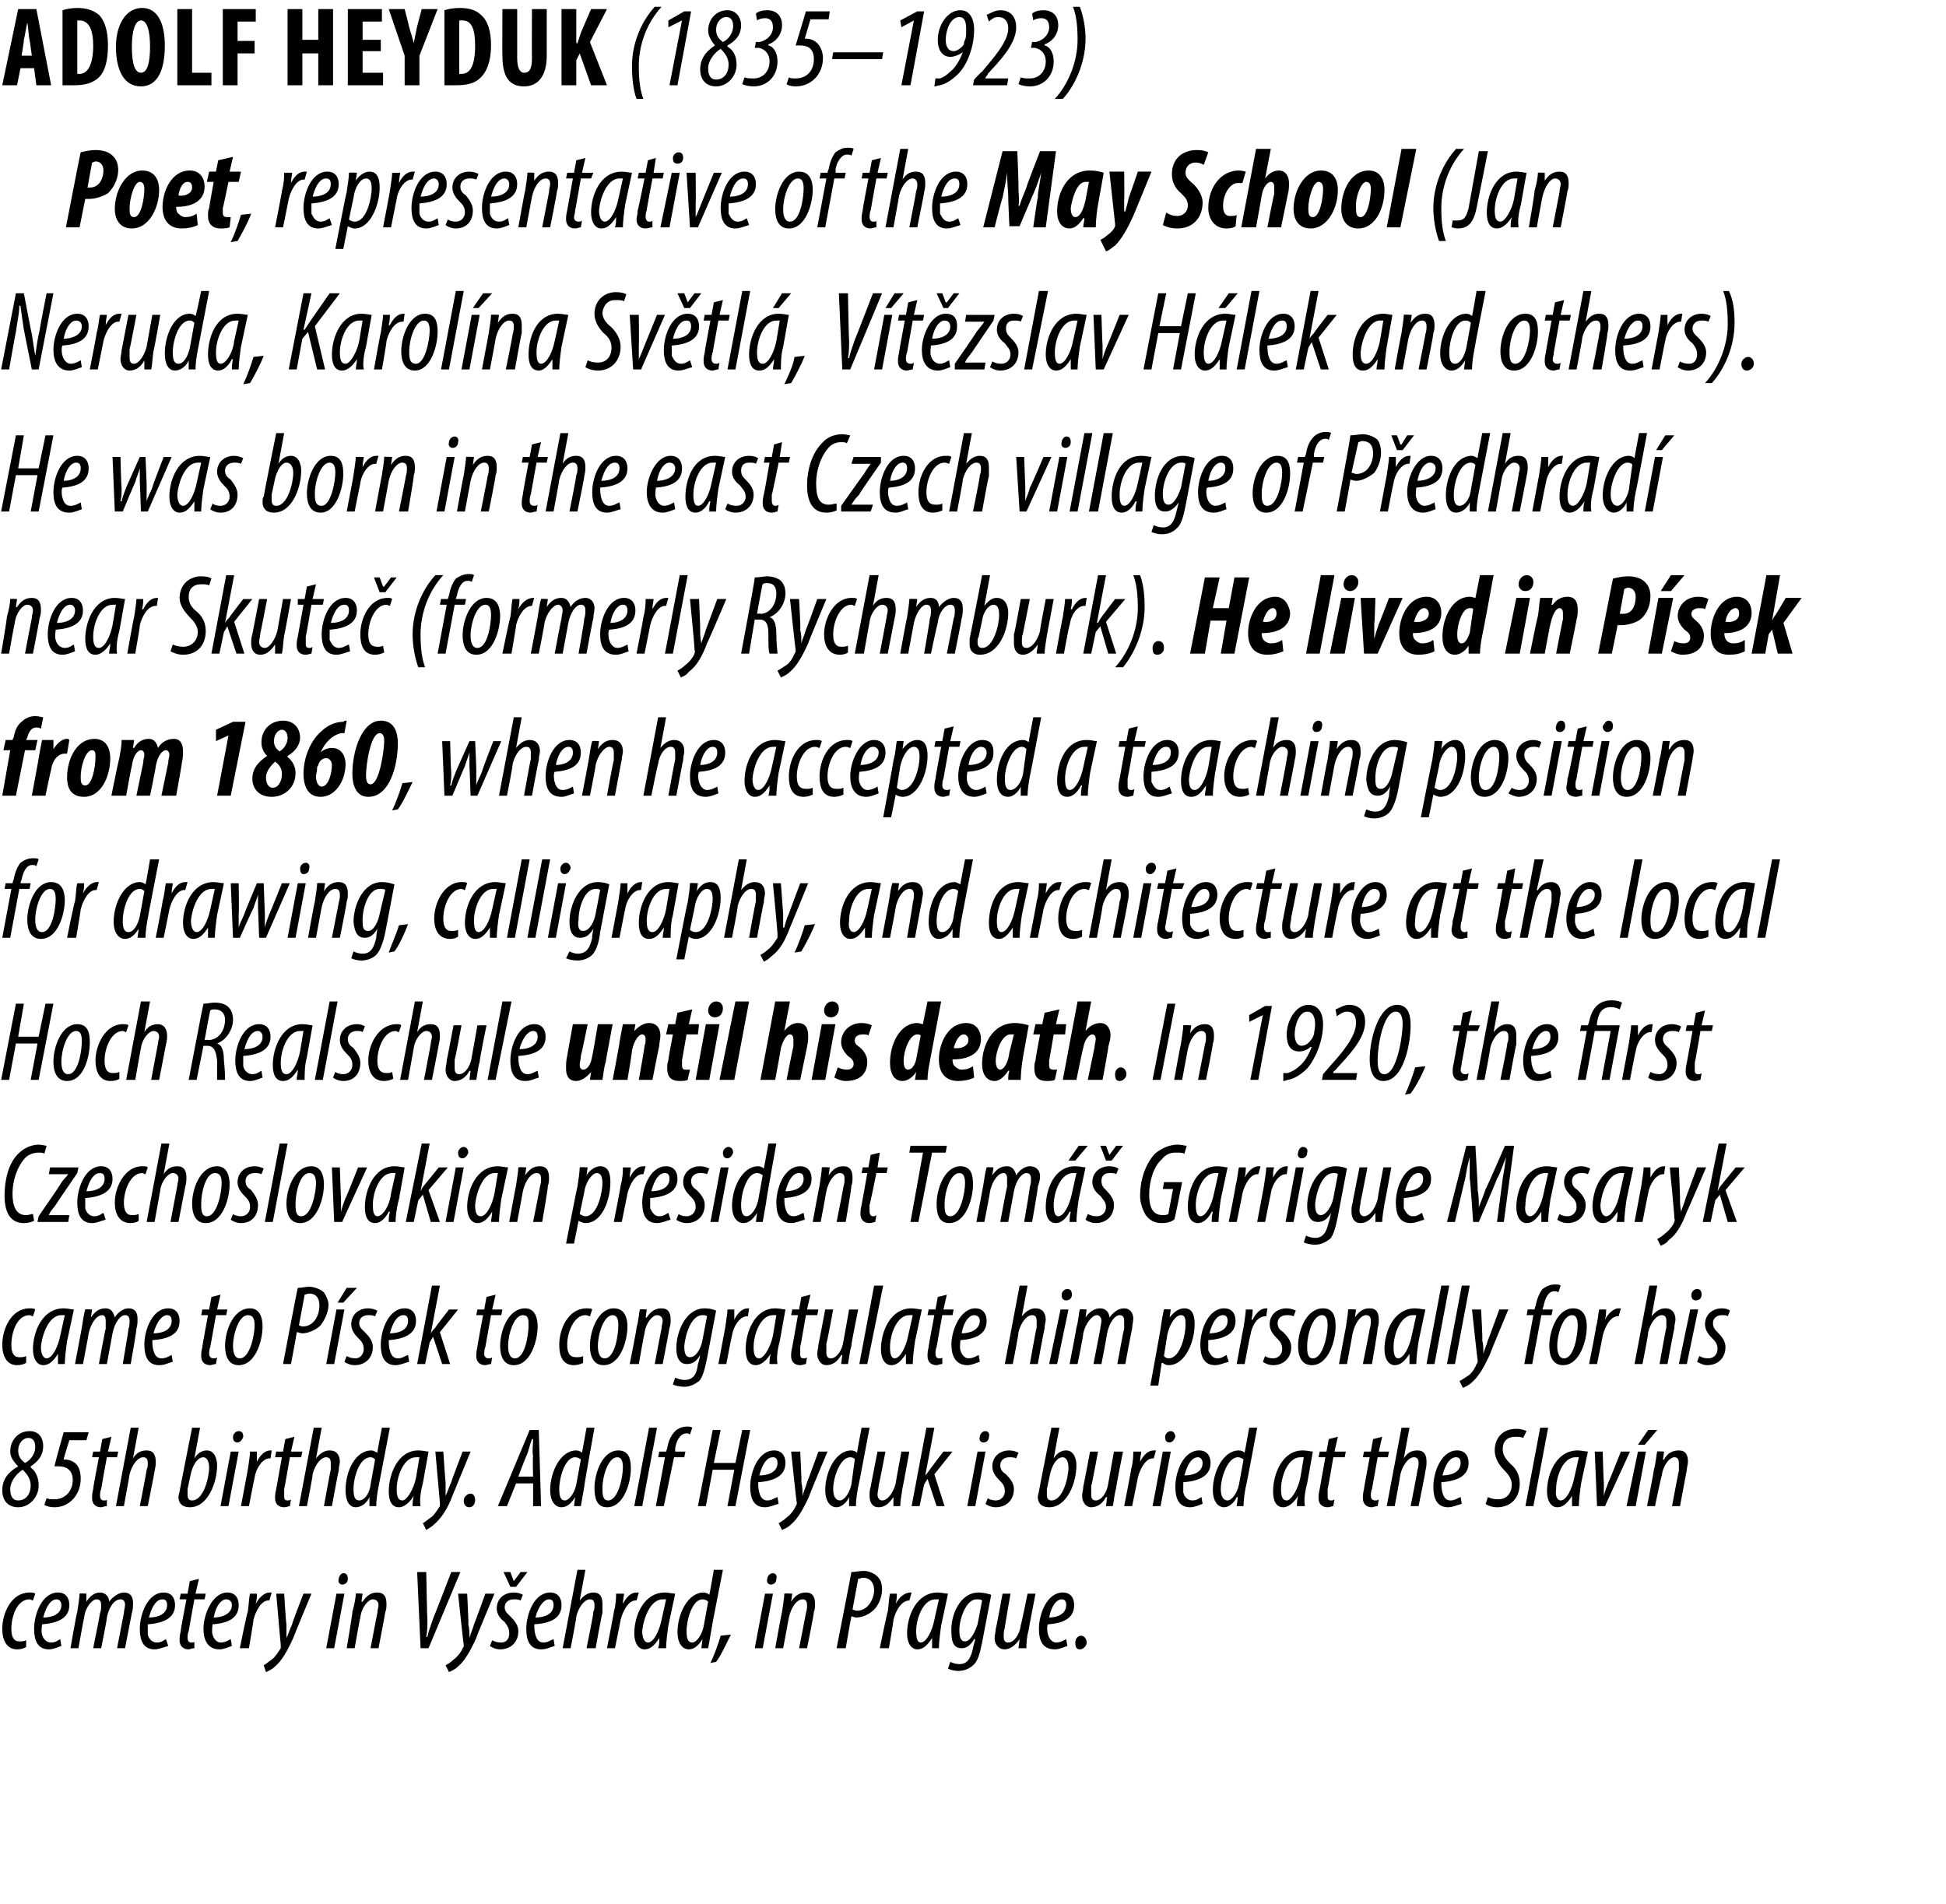
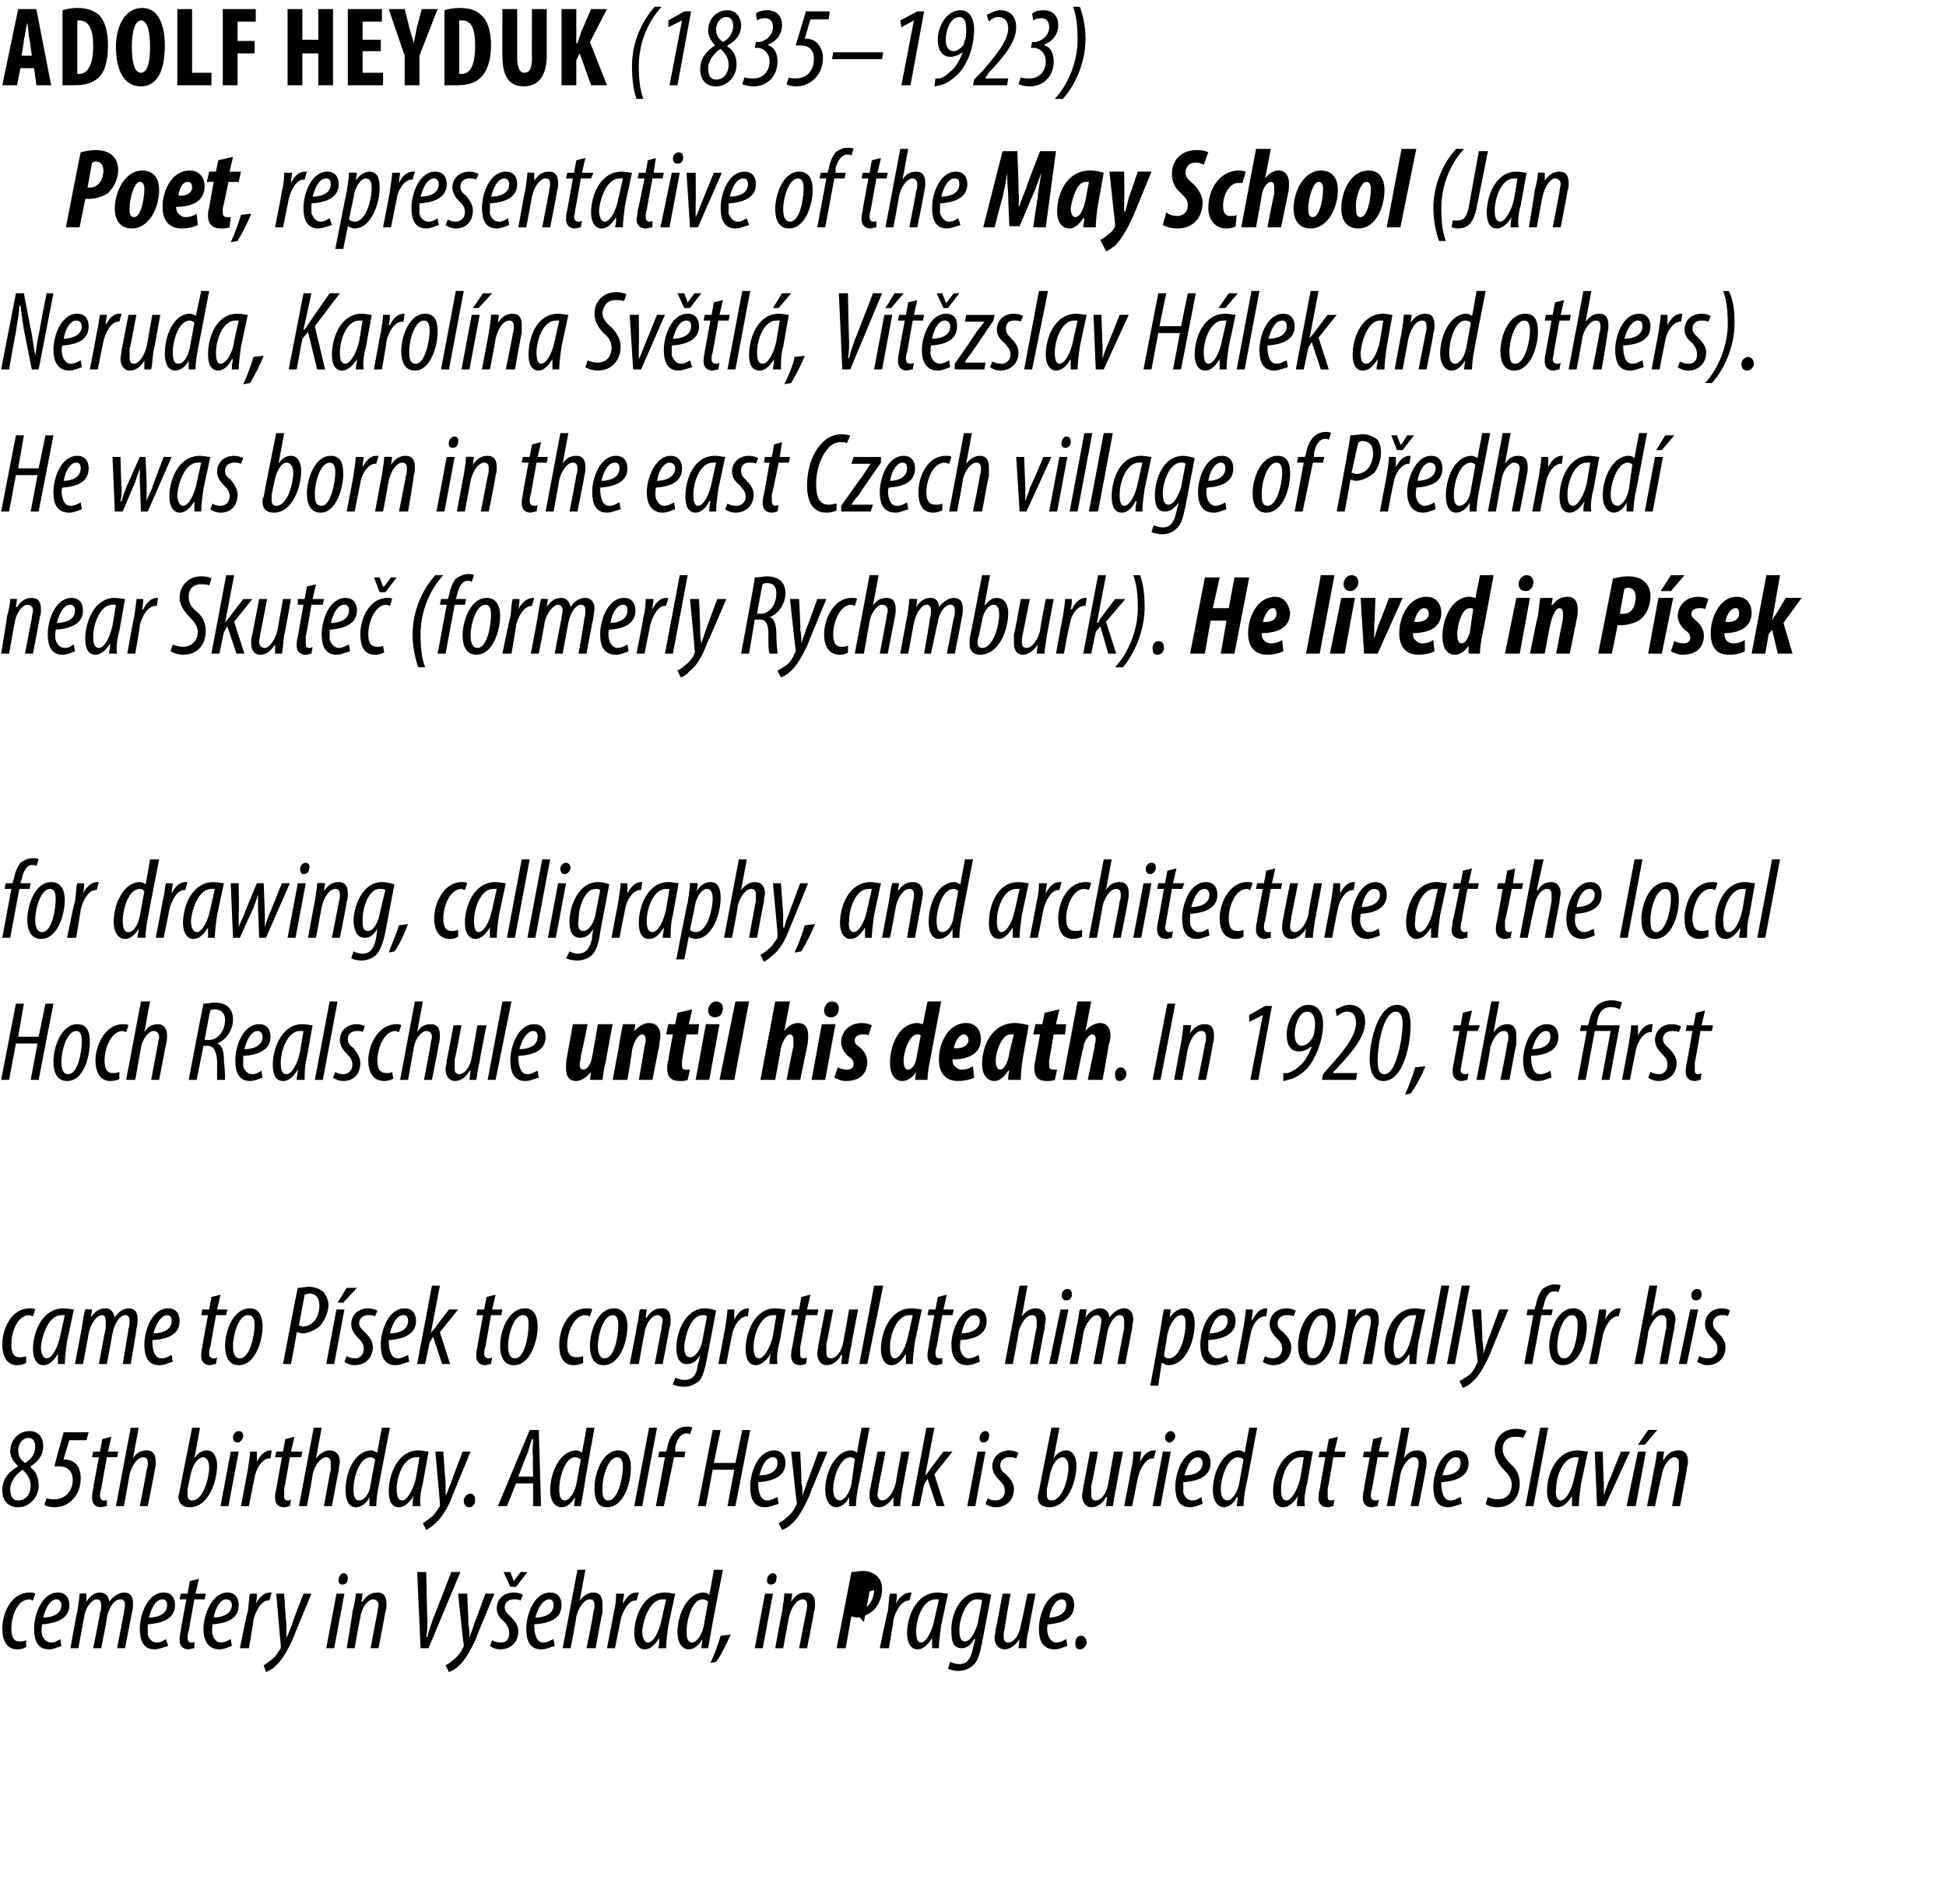
<svg xmlns="http://www.w3.org/2000/svg" version="1.1" width="171.2px" height="167.5px" viewBox="0 0 171.2 167.5">
  <desc>Adolf Heyduk (1835 1923) Poet, representative of the May School (Jan Neruda, Karol na Sv tl , V t zslav H lek and oth</desc>
  <defs />
  <g id="Polygon98747">
-     <path d="m2.3 144.9c-.2.1-.4.2-.8.2c-.9 0-1.3-.8-1.3-1.8c0-1.4.8-3.2 2.4-3.2c.2 0 .4 0 .5.1l-.2.6c-.1 0-.2-.1-.3-.1c-1.1 0-1.6 1.5-1.6 2.6c0 .7.2 1.1.7 1.1c.2 0 .4 0 .6-.1v.6zm3.1-.1c-.3.1-.7.3-1.1.3c-1 0-1.3-.8-1.3-1.8c0-1.3.7-3.2 2.1-3.2c.7 0 1 .5 1 1.1c0 1.2-1.1 1.6-2.4 1.7c0 .1-.1.6 0 .9c.1.4.4.7.8.7c.4 0 .6-.2.8-.3l.1.6zm-.4-4.1c-.5 0-.9.5-1.2 1.6c.8 0 1.6-.3 1.6-1.1c0-.3-.2-.5-.4-.5zm1.2 4.3s.55-3.18.6-3.2c.1-.7.2-1.3.2-1.6c.01-.04.6 0 .6 0v.7s-.02.04 0 0c.4-.6.8-.8 1.2-.8c.5 0 .8.4.8.8c.4-.5.9-.8 1.3-.8c.6 0 .8.4.8.9c0 .3 0 .6-.1.9L11 145h-.7l.6-3.1c0-.2.1-.5.1-.7c0-.3-.1-.5-.4-.5c-.5 0-1 .6-1.2 1.6c.05 0-.5 2.7-.5 2.7h-.7s.62-3.09.6-3.1c.1-.2.1-.5.1-.7c0-.3-.1-.5-.4-.5c-.4 0-1 .7-1.1 1.6c-.02 0-.5 2.7-.5 2.7h-.7zm8.6-.2c-.4.1-.8.3-1.2.3c-1 0-1.3-.8-1.3-1.8c0-1.3.7-3.2 2.1-3.2c.7 0 1 .5 1 1.1c0 1.2-1.1 1.6-2.4 1.7v.9c.1.4.4.7.8.7c.4 0 .6-.2.8-.3l.2.6zm-.5-4.1c-.5 0-.9.5-1.2 1.6c.8 0 1.6-.3 1.6-1.1c0-.3-.1-.5-.4-.5zm3.2-1.8l-.3 1.3h.9l-.1.5h-.9s-.51 2.78-.5 2.8c-.1.2-.1.5-.1.6c0 .2.1.4.3.4c.2 0 .3 0 .3-.1v.6c-.2 0-.4.1-.5.1c-.5 0-.8-.3-.8-.8c0-.2 0-.4.1-.8c-.04.01.5-2.8.5-2.8h-.6l.1-.5h.6l.2-1.1l.8-.2zm2.9 5.9c-.3.1-.7.3-1.1.3c-1 0-1.4-.8-1.4-1.8c0-1.3.8-3.2 2.1-3.2c.7 0 1 .5 1 1.1c0 1.2-1 1.6-2.3 1.7c0 .1-.1.6 0 .9c.1.4.4.7.7.7c.4 0 .7-.2.9-.3l.1.6zm-.5-4.1c-.4 0-.9.5-1.1 1.6c.7 0 1.6-.3 1.6-1.1c0-.3-.2-.5-.5-.5zm1.2 4.3s.65-3.25.7-3.2c.1-.7.1-1.3.2-1.6h.6c0 .2 0 .5-.1.9c.3-.6.8-1 1.2-1h.2l-.2.7h-.1c-.6 0-1.1.9-1.3 1.7c.03-.04-.4 2.5-.4 2.5h-.8zm3.9-4.8s.16 2.67.2 2.7v1.2c.2-.4.3-.8.5-1.2c-.04-.05 1-2.7 1-2.7h.7s-1.62 3.89-1.6 3.9c-.5 1.1-1 2-1.6 2.5c-.3.3-.6.4-.8.5l-.2-.6c.2-.1.4-.3.7-.5c.3-.2.6-.7.8-1v-.3c-.01.01-.4-4.5-.4-4.5h.7zm3.7 4.8l.9-4.8h.7l-.9 4.8h-.7zm1.1-6.1c0-.2.2-.5.4-.5c.3 0 .4.2.4.5c0 .3-.2.5-.5.5c-.2 0-.4-.2-.3-.5zm.7 6.1s.54-3.18.5-3.2c.2-.7.3-1.3.3-1.6c0-.04.6 0 .6 0l-.1.7s.07.03.1 0c.4-.6.8-.8 1.3-.8c.6 0 .8.4.8 1c0 .2 0 .5-.1.7c.01.05-.6 3.2-.6 3.2h-.7s.59-3.14.6-3.1c0-.3.1-.5.1-.7c0-.3-.2-.5-.5-.5c-.4 0-1 .7-1.1 1.6c-.03.01-.5 2.7-.5 2.7h-.7zm6.5 0l-.3-6.7h.8s.07 4.09.1 4.1c0 .6 0 1.1-.1 1.6h.1c.1-.5.3-1 .5-1.6c.02 0 1.6-4.1 1.6-4.1h.8l-2.8 6.7h-.7zm4.1-4.8s.14 2.67.1 2.7c.1.4.1.7.1 1.2c.1-.4.3-.8.4-1.2c.04-.05 1-2.7 1-2.7h.8s-1.64 3.89-1.6 3.9c-.5 1.1-1 2-1.6 2.5c-.3.3-.6.4-.8.5l-.3-.6c.2-.1.5-.3.7-.5c.3-.2.7-.7.8-1c.1-.1.1-.2.1-.3c-.03.01-.5-4.5-.5-4.5h.8zm3.8-.6l-.6-1.3h.6l.3.8l.6-.8h.6l-1 1.3h-.5zm-1.6 4.7c.2.1.4.2.8.2c.5 0 .7-.4.7-.8c0-.5-.2-.7-.4-1c-.4-.3-.7-.7-.7-1.2c0-.8.6-1.4 1.5-1.4c.4 0 .6.1.8.2l-.2.5c-.2-.1-.4-.1-.6-.1c-.5 0-.8.3-.8.7c0 .4.3.6.5.8c.4.4.7.8.7 1.3c0 1-.7 1.6-1.6 1.6c-.4 0-.8-.2-.9-.3l.2-.5zm5.5.5c-.4.1-.7.3-1.2.3c-1 0-1.3-.8-1.3-1.8c0-1.3.7-3.2 2.1-3.2c.7 0 1 .5 1 1.1c0 1.2-1 1.6-2.4 1.7c0 .1 0 .6.1.9c.1.4.3.7.7.7c.4 0 .6-.2.9-.3l.1.6zm-.5-4.1c-.4 0-.9.5-1.2 1.6c.8 0 1.6-.3 1.6-1.1c0-.3-.1-.5-.4-.5zm1.2 4.3l1.3-6.9h.7l-.5 2.7s.03.04 0 0c.4-.5.8-.7 1.2-.7c.6 0 .8.4.8 1v.8c-.04-.03-.6 3.1-.6 3.1h-.8s.65-3.16.6-3.2c.1-.2.1-.4.1-.6c0-.3-.1-.5-.4-.5c-.5 0-1 .7-1.2 1.5c.04.03-.5 2.8-.5 2.8h-.7zm3.9 0s.64-3.25.6-3.2c.2-.7.2-1.3.2-1.6h.7c0 .2-.1.5-.1.9c.3-.6.7-1 1.2-1h.2l-.2.7h-.1c-.6 0-1.1.9-1.3 1.7c.02-.04-.5 2.5-.5 2.5h-.7zm4.5 0c.1-.3.1-.5.1-.9c-.5.8-.9 1-1.3 1c-.5 0-.9-.5-.9-1.4c0-1.5.8-3.6 2.7-3.6c.3 0 .7.1.9.1l-.6 2.8c-.1.7-.2 1.5-.2 2h-.7zm.7-4.3h-.3c-1.1 0-1.7 1.7-1.8 2.8c0 .6.2 1 .5 1c.5 0 1-1 1.2-2l.4-1.8zm5-2.6s-1.03 5.2-1 5.2c-.1.5-.2 1.2-.3 1.7h-.6l.1-.8s-.03.04 0 0c-.3.5-.7.9-1.2.9c-.6 0-1-.6-1-1.5c0-1.6.9-3.5 2.3-3.5c.2 0 .4.1.5.2c.03-.04.4-2.2.4-2.2h.8zm-1.3 2.8c-.1-.1-.3-.2-.5-.2c-.9 0-1.4 1.8-1.4 2.8c0 .6.1 1 .5 1c.3 0 .8-.5 1-1.4l.4-2.2zm.2 5.4c.3-.6.7-1.7.9-2.4l.9-.1c-.4.8-.9 1.9-1.3 2.4l-.5.1zm3.9-1.3l.9-4.8h.7l-.9 4.8h-.7zm1.1-6.1c0-.2.2-.5.5-.5c.2 0 .4.2.3.5c0 .3-.2.5-.5.5c-.2 0-.4-.2-.3-.5zm.7 6.1s.57-3.18.6-3.2c.1-.7.2-1.3.2-1.6c.03-.04.7 0 .7 0l-.1.7s0 .03 0 0c.4-.6.8-.8 1.3-.8c.6 0 .8.4.8 1c0 .2 0 .5-.1.7c.04.05-.6 3.2-.6 3.2h-.7s.62-3.14.6-3.1c.1-.3.1-.5.1-.7c0-.3-.1-.5-.4-.5c-.5 0-1 .7-1.2 1.6l-.5 2.7h-.7zm6.7-6.7c.3 0 .7-.1 1.1-.1c.4 0 .9.2 1.2.5c.3.3.4.7.4 1.1c0 .7-.3 1.4-.7 1.8c-.4.4-1 .7-1.6.7c-.1 0-.3-.1-.4-.1c-.02.03-.5 2.8-.5 2.8h-.8s1.31-6.67 1.3-6.7zm.1 3.3c.1 0 .2.1.4.1c1 0 1.5-1.1 1.5-1.8c0-.6-.3-1.1-1-1.1c-.1 0-.3.1-.4.1l-.5 2.7zm2.4 3.4s.66-3.25.7-3.2c.1-.7.1-1.3.2-1.6h.6c0 .2 0 .5-.1.9c.3-.6.8-1 1.3-1h.1l-.2.7c-.7 0-1.2.9-1.4 1.7c.04-.04-.4 2.5-.4 2.5h-.8zm4.6 0v-.9c-.5.8-.9 1-1.3 1c-.5 0-.9-.5-.9-1.4c0-1.5.8-3.6 2.7-3.6c.3 0 .7.1.9.1l-.6 2.8c-.1.7-.2 1.5-.2 2h-.6zm.6-4.3h-.3c-1.1 0-1.7 1.7-1.7 2.8c0 .6.1 1 .4 1c.5 0 1-1 1.2-2l.4-1.8zm1 5.5c.2.1.5.2.8.2c.7 0 1-.5 1.2-1.4c-.01-.02.2-.8.2-.8c0 0-.06.02-.1 0c-.4.7-.8.8-1.1.8c-.6 0-.9-.4-.9-1.4c-.1-1.4.7-3.5 2.4-3.5c.4 0 .8.1 1.1.2l-.8 4.2c-.2 1-.4 1.7-.8 2c-.3.3-.8.5-1.3.5c-.3 0-.7-.1-.9-.2l.2-.6zm2.8-5.4c-.1-.1-.3-.1-.5-.1c-.9 0-1.5 1.7-1.5 2.7c0 .6.1 1 .5 1c.5 0 .9-.9 1.1-1.5l.4-2.1zm4.7-.6s-.62 3.15-.6 3.2c-.2.7-.2 1.2-.2 1.6h-.7l.1-.8s-.04.04 0 0c-.4.6-.9.9-1.3.9c-.6 0-.9-.5-.9-1c0-.3.1-.5.1-.8c.03.02.6-3.1.6-3.1h.7s-.53 3-.5 3c-.1.3-.1.5-.1.8c0 .3.1.5.4.5c.5 0 1-.7 1.1-1.5c.04-.05.6-2.8.6-2.8h.7zm2.8 4.6c-.3.1-.7.3-1.1.3c-1.1 0-1.4-.8-1.4-1.8c0-1.3.7-3.2 2.1-3.2c.7 0 1 .5 1 1.1c0 1.2-1 1.6-2.3 1.7c-.1.1-.1.6 0 .9c.1.4.4.7.7.7c.4 0 .7-.2.9-.3l.1.6zm-.5-4.1c-.4 0-.9.5-1.1 1.6c.7 0 1.5-.3 1.5-1.1c0-.3-.1-.5-.4-.5zm1.2 3.8c0-.3.2-.6.5-.6c.3 0 .5.3.5.6c0 .3-.3.6-.6.6c-.3 0-.4-.2-.4-.6z" stroke="none" fill="#000" />
+     <path d="m2.3 144.9c-.2.1-.4.2-.8.2c-.9 0-1.3-.8-1.3-1.8c0-1.4.8-3.2 2.4-3.2c.2 0 .4 0 .5.1l-.2.6c-.1 0-.2-.1-.3-.1c-1.1 0-1.6 1.5-1.6 2.6c0 .7.2 1.1.7 1.1c.2 0 .4 0 .6-.1v.6zm3.1-.1c-.3.1-.7.3-1.1.3c-1 0-1.3-.8-1.3-1.8c0-1.3.7-3.2 2.1-3.2c.7 0 1 .5 1 1.1c0 1.2-1.1 1.6-2.4 1.7c0 .1-.1.6 0 .9c.1.4.4.7.8.7c.4 0 .6-.2.8-.3l.1.6zm-.4-4.1c-.5 0-.9.5-1.2 1.6c.8 0 1.6-.3 1.6-1.1c0-.3-.2-.5-.4-.5zm1.2 4.3s.55-3.18.6-3.2c.1-.7.2-1.3.2-1.6c.01-.04.6 0 .6 0v.7s-.02.04 0 0c.4-.6.8-.8 1.2-.8c.5 0 .8.4.8.8c.4-.5.9-.8 1.3-.8c.6 0 .8.4.8.9c0 .3 0 .6-.1.9L11 145h-.7l.6-3.1c0-.2.1-.5.1-.7c0-.3-.1-.5-.4-.5c-.5 0-1 .6-1.2 1.6c.05 0-.5 2.7-.5 2.7h-.7s.62-3.09.6-3.1c.1-.2.1-.5.1-.7c0-.3-.1-.5-.4-.5c-.4 0-1 .7-1.1 1.6c-.02 0-.5 2.7-.5 2.7h-.7zm8.6-.2c-.4.1-.8.3-1.2.3c-1 0-1.3-.8-1.3-1.8c0-1.3.7-3.2 2.1-3.2c.7 0 1 .5 1 1.1c0 1.2-1.1 1.6-2.4 1.7v.9c.1.4.4.7.8.7c.4 0 .6-.2.8-.3l.2.6zm-.5-4.1c-.5 0-.9.5-1.2 1.6c.8 0 1.6-.3 1.6-1.1c0-.3-.1-.5-.4-.5zm3.2-1.8l-.3 1.3h.9l-.1.5h-.9s-.51 2.78-.5 2.8c-.1.2-.1.5-.1.6c0 .2.1.4.3.4c.2 0 .3 0 .3-.1v.6c-.2 0-.4.1-.5.1c-.5 0-.8-.3-.8-.8c0-.2 0-.4.1-.8c-.04.01.5-2.8.5-2.8h-.6l.1-.5h.6l.2-1.1l.8-.2zm2.9 5.9c-.3.1-.7.3-1.1.3c-1 0-1.4-.8-1.4-1.8c0-1.3.8-3.2 2.1-3.2c.7 0 1 .5 1 1.1c0 1.2-1 1.6-2.3 1.7c0 .1-.1.6 0 .9c.1.4.4.7.7.7c.4 0 .7-.2.9-.3l.1.6zm-.5-4.1c-.4 0-.9.5-1.1 1.6c.7 0 1.6-.3 1.6-1.1c0-.3-.2-.5-.5-.5zm1.2 4.3s.65-3.25.7-3.2c.1-.7.1-1.3.2-1.6h.6c0 .2 0 .5-.1.9c.3-.6.8-1 1.2-1h.2l-.2.7h-.1c-.6 0-1.1.9-1.3 1.7c.03-.04-.4 2.5-.4 2.5h-.8zm3.9-4.8s.16 2.67.2 2.7v1.2c.2-.4.3-.8.5-1.2c-.04-.05 1-2.7 1-2.7h.7s-1.62 3.89-1.6 3.9c-.5 1.1-1 2-1.6 2.5c-.3.3-.6.4-.8.5l-.2-.6c.2-.1.4-.3.7-.5c.3-.2.6-.7.8-1v-.3c-.01.01-.4-4.5-.4-4.5h.7zm3.7 4.8l.9-4.8h.7l-.9 4.8h-.7zm1.1-6.1c0-.2.2-.5.4-.5c.3 0 .4.2.4.5c0 .3-.2.5-.5.5c-.2 0-.4-.2-.3-.5zm.7 6.1s.54-3.18.5-3.2c.2-.7.3-1.3.3-1.6c0-.04.6 0 .6 0l-.1.7s.07.03.1 0c.4-.6.8-.8 1.3-.8c.6 0 .8.4.8 1c0 .2 0 .5-.1.7c.01.05-.6 3.2-.6 3.2h-.7s.59-3.14.6-3.1c0-.3.1-.5.1-.7c0-.3-.2-.5-.5-.5c-.4 0-1 .7-1.1 1.6c-.03.01-.5 2.7-.5 2.7h-.7zm6.5 0l-.3-6.7h.8s.07 4.09.1 4.1c0 .6 0 1.1-.1 1.6h.1c.1-.5.3-1 .5-1.6c.02 0 1.6-4.1 1.6-4.1h.8l-2.8 6.7h-.7zm4.1-4.8s.14 2.67.1 2.7c.1.4.1.7.1 1.2c.1-.4.3-.8.4-1.2c.04-.05 1-2.7 1-2.7h.8s-1.64 3.89-1.6 3.9c-.5 1.1-1 2-1.6 2.5c-.3.3-.6.4-.8.5l-.3-.6c.2-.1.5-.3.7-.5c.3-.2.7-.7.8-1c.1-.1.1-.2.1-.3c-.03.01-.5-4.5-.5-4.5h.8zm3.8-.6l-.6-1.3h.6l.3.8l.6-.8h.6l-1 1.3h-.5zm-1.6 4.7c.2.1.4.2.8.2c.5 0 .7-.4.7-.8c0-.5-.2-.7-.4-1c-.4-.3-.7-.7-.7-1.2c0-.8.6-1.4 1.5-1.4c.4 0 .6.1.8.2l-.2.5c-.2-.1-.4-.1-.6-.1c-.5 0-.8.3-.8.7c0 .4.3.6.5.8c.4.4.7.8.7 1.3c0 1-.7 1.6-1.6 1.6c-.4 0-.8-.2-.9-.3l.2-.5zm5.5.5c-.4.1-.7.3-1.2.3c-1 0-1.3-.8-1.3-1.8c0-1.3.7-3.2 2.1-3.2c.7 0 1 .5 1 1.1c0 1.2-1 1.6-2.4 1.7c0 .1 0 .6.1.9c.1.4.3.7.7.7c.4 0 .6-.2.9-.3l.1.6zm-.5-4.1c-.4 0-.9.5-1.2 1.6c.8 0 1.6-.3 1.6-1.1c0-.3-.1-.5-.4-.5zm1.2 4.3l1.3-6.9h.7l-.5 2.7s.03.04 0 0c.4-.5.8-.7 1.2-.7c.6 0 .8.4.8 1v.8c-.04-.03-.6 3.1-.6 3.1h-.8s.65-3.16.6-3.2c.1-.2.1-.4.1-.6c0-.3-.1-.5-.4-.5c-.5 0-1 .7-1.2 1.5c.04.03-.5 2.8-.5 2.8h-.7zm3.9 0s.64-3.25.6-3.2c.2-.7.2-1.3.2-1.6h.7c0 .2-.1.5-.1.9c.3-.6.7-1 1.2-1h.2l-.2.7h-.1c-.6 0-1.1.9-1.3 1.7c.02-.04-.5 2.5-.5 2.5h-.7zm4.5 0c.1-.3.1-.5.1-.9c-.5.8-.9 1-1.3 1c-.5 0-.9-.5-.9-1.4c0-1.5.8-3.6 2.7-3.6c.3 0 .7.1.9.1l-.6 2.8c-.1.7-.2 1.5-.2 2h-.7zm.7-4.3h-.3c-1.1 0-1.7 1.7-1.8 2.8c0 .6.2 1 .5 1c.5 0 1-1 1.2-2l.4-1.8zm5-2.6s-1.03 5.2-1 5.2c-.1.5-.2 1.2-.3 1.7h-.6l.1-.8s-.03.04 0 0c-.3.5-.7.9-1.2.9c-.6 0-1-.6-1-1.5c0-1.6.9-3.5 2.3-3.5c.2 0 .4.1.5.2c.03-.04.4-2.2.4-2.2h.8zm-1.3 2.8c-.1-.1-.3-.2-.5-.2c-.9 0-1.4 1.8-1.4 2.8c0 .6.1 1 .5 1c.3 0 .8-.5 1-1.4l.4-2.2zm.2 5.4c.3-.6.7-1.7.9-2.4l.9-.1c-.4.8-.9 1.9-1.3 2.4l-.5.1zm3.9-1.3l.9-4.8h.7l-.9 4.8h-.7zm1.1-6.1c0-.2.2-.5.5-.5c.2 0 .4.2.3.5c0 .3-.2.5-.5.5c-.2 0-.4-.2-.3-.5zm.7 6.1s.57-3.18.6-3.2c.1-.7.2-1.3.2-1.6c.03-.04.7 0 .7 0l-.1.7s0 .03 0 0c.4-.6.8-.8 1.3-.8c.6 0 .8.4.8 1c0 .2 0 .5-.1.7c.04.05-.6 3.2-.6 3.2h-.7s.62-3.14.6-3.1c.1-.3.1-.5.1-.7c0-.3-.1-.5-.4-.5c-.5 0-1 .7-1.2 1.6l-.5 2.7h-.7zm6.7-6.7c.3 0 .7-.1 1.1-.1c.4 0 .9.2 1.2.5c.3.3.4.7.4 1.1c0 .7-.3 1.4-.7 1.8c-.4.4-1 .7-1.6.7c-.1 0-.3-.1-.4-.1c-.02.03-.5 2.8-.5 2.8h-.8s1.31-6.67 1.3-6.7zm.1 3.3c.1 0 .2.1.4.1c1 0 1.5-1.1 1.5-1.8c-.1 0-.3.1-.4.1l-.5 2.7zm2.4 3.4s.66-3.25.7-3.2c.1-.7.1-1.3.2-1.6h.6c0 .2 0 .5-.1.9c.3-.6.8-1 1.3-1h.1l-.2.7c-.7 0-1.2.9-1.4 1.7c.04-.04-.4 2.5-.4 2.5h-.8zm4.6 0v-.9c-.5.8-.9 1-1.3 1c-.5 0-.9-.5-.9-1.4c0-1.5.8-3.6 2.7-3.6c.3 0 .7.1.9.1l-.6 2.8c-.1.7-.2 1.5-.2 2h-.6zm.6-4.3h-.3c-1.1 0-1.7 1.7-1.7 2.8c0 .6.1 1 .4 1c.5 0 1-1 1.2-2l.4-1.8zm1 5.5c.2.1.5.2.8.2c.7 0 1-.5 1.2-1.4c-.01-.02.2-.8.2-.8c0 0-.06.02-.1 0c-.4.7-.8.8-1.1.8c-.6 0-.9-.4-.9-1.4c-.1-1.4.7-3.5 2.4-3.5c.4 0 .8.1 1.1.2l-.8 4.2c-.2 1-.4 1.7-.8 2c-.3.3-.8.5-1.3.5c-.3 0-.7-.1-.9-.2l.2-.6zm2.8-5.4c-.1-.1-.3-.1-.5-.1c-.9 0-1.5 1.7-1.5 2.7c0 .6.1 1 .5 1c.5 0 .9-.9 1.1-1.5l.4-2.1zm4.7-.6s-.62 3.15-.6 3.2c-.2.7-.2 1.2-.2 1.6h-.7l.1-.8s-.04.04 0 0c-.4.6-.9.9-1.3.9c-.6 0-.9-.5-.9-1c0-.3.1-.5.1-.8c.03.02.6-3.1.6-3.1h.7s-.53 3-.5 3c-.1.3-.1.5-.1.8c0 .3.1.5.4.5c.5 0 1-.7 1.1-1.5c.04-.05.6-2.8.6-2.8h.7zm2.8 4.6c-.3.1-.7.3-1.1.3c-1.1 0-1.4-.8-1.4-1.8c0-1.3.7-3.2 2.1-3.2c.7 0 1 .5 1 1.1c0 1.2-1 1.6-2.3 1.7c-.1.1-.1.6 0 .9c.1.4.4.7.7.7c.4 0 .7-.2.9-.3l.1.6zm-.5-4.1c-.4 0-.9.5-1.1 1.6c.7 0 1.5-.3 1.5-1.1c0-.3-.1-.5-.4-.5zm1.2 3.8c0-.3.2-.6.5-.6c.3 0 .5.3.5.6c0 .3-.3.6-.6.6c-.3 0-.4-.2-.4-.6z" stroke="none" fill="#000" />
  </g>
  <g id="Polygon98746">
    <path d="m3.8 127.2c0 .9-.5 1.4-1.1 1.8v.1c.4.3.7.8.7 1.6c0 1-.8 1.9-1.8 1.9c-.9 0-1.4-.6-1.4-1.5c0-1.1.7-1.7 1.4-2.1c-.5-.5-.7-.9-.7-1.3c0-1 .7-1.8 1.7-1.8c.9 0 1.2.7 1.2 1.3zm-1.1 3.5c0-.6-.3-1-.7-1.4c-.5.3-1.1 1-1.1 1.7c0 .6.2 1 .7 1c.7 0 1.1-.6 1.1-1.3zm-1.1-3.1c0 .5.2.8.6 1.1c.6-.3.9-.9.9-1.4c0-.5-.2-.8-.6-.8c-.5 0-.9.5-.9 1.1zm6-.9H6.1s-.54 1.7-.5 1.7h.1c.3 0 .7.1 1 .4c.3.3.4.8.4 1.3c0 1.4-1 2.5-2.3 2.5c-.4 0-.7-.1-.9-.2l.2-.6c.2.1.4.1.7.1c.9 0 1.6-.7 1.6-1.7c0-.9-.6-1.2-1.2-1.2h-.4c-.05 0 .8-3 .8-3h2.2l-.2.7zm2.2-.3l-.3 1.3h.9l-.1.5h-.9s-.51 2.78-.5 2.8c-.1.2-.1.5-.1.6c0 .2.1.4.3.4c.2 0 .3 0 .3-.1v.6c-.2 0-.4.1-.5.1c-.5 0-.8-.3-.8-.8c0-.2 0-.4.1-.8c-.04.01.5-2.8.5-2.8h-.6l.1-.5h.6l.2-1.1l.8-.2zm.4 6.1l1.3-6.9h.7l-.5 2.7s0 .04 0 0c.3-.5.7-.7 1.2-.7c.6 0 .8.4.8 1c0 .2 0 .4-.1.8c.03-.03-.6 3.1-.6 3.1h-.7s.62-3.16.6-3.2c.1-.2.1-.4.1-.6c0-.3-.1-.5-.4-.5c-.5 0-1 .7-1.2 1.5c.01.03-.5 2.8-.5 2.8h-.7zm7.4-6.9l-.5 2.7s-.01-.02 0 0c.3-.5.7-.7 1.1-.7c.7 0 .9.8.9 1.3c0 1.5-.8 3.7-2.4 3.7c-.7 0-1-.4-1-.9c0-.2.1-.4.1-.5c-.01-.04 1.1-5.6 1.1-5.6h.7zm-1.1 5.4v.5c0 .3.1.5.4.5c1 0 1.5-2 1.5-2.9c0-.5-.2-.9-.5-.9c-.5 0-.9.6-1.1 1.4l-.3 1.4zm2.9 1.5l.9-4.8h.7l-.9 4.8h-.7zm1.1-6.1c0-.2.2-.5.5-.5c.3 0 .4.2.4.5c-.1.3-.3.5-.5.5c-.3 0-.4-.2-.4-.5zm.7 6.1l.6-3.2c.1-.7.2-1.3.2-1.6h.6v.9c.3-.6.7-1 1.2-1h.1l-.1.7h-.1c-.6 0-1.2.9-1.3 1.7c-.01-.04-.5 2.5-.5 2.5h-.7zm4.7-6.1l-.3 1.3h1l-.1.5h-1s-.47 2.78-.5 2.8v.6c0 .2 0 .4.3.4c.1 0 .2 0 .3-.1l-.1.6c-.1 0-.3.1-.5.1c-.5 0-.8-.3-.8-.8c0-.2 0-.4.1-.8l.5-2.8h-.6l.1-.5h.6l.2-1.1l.8-.2zm.4 6.1l1.3-6.9h.7l-.5 2.7s.04.04 0 0c.4-.5.8-.7 1.2-.7c.6 0 .9.4.9 1c0 .2-.1.4-.1.8c-.03-.03-.6 3.1-.6 3.1h-.7s.56-3.16.6-3.2v-.6c0-.3-.1-.5-.4-.5c-.5 0-1 .7-1.2 1.5c.05.03-.5 2.8-.5 2.8h-.7zm8-6.9l-1 5.2c-.1.5-.2 1.2-.2 1.7h-.6v-.8s.01.04 0 0c-.2.5-.7.9-1.2.9c-.6 0-.9-.6-.9-1.5c0-1.6.8-3.5 2.3-3.5c.1 0 .3.1.5.2c-.03-.04.4-2.2.4-2.2h.7zm-1.3 2.8c-.1-.1-.2-.2-.4-.2c-1 0-1.5 1.8-1.5 2.8c0 .6.1 1 .5 1c.4 0 .9-.5 1-1.4l.4-2.2zm3.3 4.1c0-.3 0-.5.1-.9c-.5.8-1 1-1.3 1c-.6 0-.9-.5-.9-1.4c0-1.5.8-3.6 2.6-3.6c.4 0 .7.1.9.1l-.5 2.8c-.2.7-.3 1.5-.2 2h-.7zm.6-4.3h-.3c-1.1 0-1.7 1.7-1.7 2.8c0 .6.1 1 .5 1c.4 0 1-1 1.2-2l.3-1.8zm2.1-.5s.18 2.67.2 2.7v1.2c.2-.4.3-.8.5-1.2c-.02-.05 1-2.7 1-2.7h.7l-1.6 3.9c-.4 1.1-1 2-1.6 2.5c-.3.3-.6.4-.7.5l-.3-.6c.2-.1.4-.3.7-.5c.3-.2.6-.7.8-1v-.3l-.4-4.5h.7zm1.8 4.3c0-.3.3-.6.6-.6c.3 0 .4.3.4.6c0 .3-.2.6-.5.6c-.3 0-.5-.2-.5-.6zm4.6-1.5l-.8 2h-.8l2.8-6.7h.8l.2 6.7h-.7v-2h-1.5zm1.5-.6s-.05-1.76 0-1.8c-.1-.4 0-1 0-1.5h-.1c-.2.5-.3 1.1-.5 1.5c-.04.05-.7 1.8-.7 1.8h1.3zm5.4-4.3s-.94 5.2-.9 5.2c-.1.5-.2 1.2-.3 1.7h-.6l.1-.8s-.04.04 0 0c-.3.5-.7.9-1.2.9c-.6 0-1-.6-1-1.5c0-1.6.9-3.5 2.3-3.5c.2 0 .4.1.5.2c.02-.04.4-2.2.4-2.2h.7zm-1.2 2.8c-.1-.1-.3-.2-.5-.2c-.9 0-1.4 1.8-1.4 2.8c0 .6.1 1 .5 1c.3 0 .8-.5 1-1.4l.4-2.2zm4.4.8c0 1.2-.6 3.4-2.1 3.4c-.9 0-1.1-.8-1.1-1.7c0-1.3.7-3.3 2.1-3.3c1 0 1.1.9 1.1 1.6zm-2.5 1.7c0 .5 0 1.1.5 1.1c.9 0 1.3-2.1 1.3-2.9c0-.5-.1-.9-.5-.9c-.8 0-1.3 1.7-1.3 2.7zm2.8 1.6l1.3-6.9h.7l-1.3 6.9h-.7zm1.9 0l.8-4.3h-.6l.1-.5h.6l.1-.3c.1-.6.3-1.1.7-1.5c.2-.2.6-.4 1-.4c.2 0 .4 0 .5.1l-.2.6c-.1-.1-.2-.1-.3-.1c-.6 0-.9.7-1 1.3v.3h.9l-.1.5h-.9l-.9 4.3h-.7zm5.7-6.7l-.6 2.9h1.9l.6-2.9h.7l-1.3 6.7h-.7l.6-3.2h-1.9l-.6 3.2h-.7l1.3-6.7h.7zm5.1 6.5c-.4.1-.8.3-1.2.3c-1 0-1.3-.8-1.3-1.8c0-1.3.7-3.2 2.1-3.2c.7 0 1 .5 1 1.1c0 1.2-1.1 1.6-2.4 1.7c0 .1 0 .6.1.9c.1.4.3.7.7.7c.4 0 .6-.2.9-.3l.1.6zm-.5-4.1c-.5 0-.9.5-1.2 1.6c.8 0 1.6-.3 1.6-1.1c0-.3-.1-.5-.4-.5zm2.4-.5s.14 2.67.1 2.7c.1.4.1.7.1 1.2c.1-.4.3-.8.4-1.2c.04-.05 1-2.7 1-2.7h.8s-1.64 3.89-1.6 3.9c-.5 1.1-1 2-1.6 2.5c-.3.3-.6.4-.8.5l-.3-.6c.2-.1.5-.3.7-.5c.3-.2.7-.7.8-1c.1-.1.1-.2.1-.3c-.03.01-.5-4.5-.5-4.5h.8zm6.1-2.1s-.97 5.2-1 5.2c-.1.5-.2 1.2-.2 1.7h-.6v-.8s.03.04 0 0c-.2.5-.7.9-1.1.9c-.6 0-1-.6-1-1.5c0-1.6.9-3.5 2.3-3.5c.2 0 .4.1.5.2c-.01-.04.4-2.2.4-2.2h.7zm-1.3 2.8c0-.1-.2-.2-.4-.2c-.9 0-1.5 1.8-1.5 2.8c0 .6.2 1 .6 1c.3 0 .8-.5 1-1.4l.3-2.2zm4.8-.7s-.57 3.15-.6 3.2c-.1.7-.2 1.2-.2 1.6h-.6v-.8s0 .04 0 0c-.4.6-.8.9-1.3.9c-.6 0-.8-.5-.8-1c0-.3 0-.5.1-.8c-.02.02.6-3.1.6-3.1h.7s-.58 3-.6 3c0 .3-.1.5-.1.8c0 .3.2.5.4.5c.5 0 1-.7 1.2-1.5c-.01-.05.5-2.8.5-2.8h.7zm.2 4.8l1.3-6.9h.7l-.8 4.2s.05-.05 0 0c.2-.2.3-.4.4-.5c-.03-.01 1.2-1.6 1.2-1.6h.8l-1.6 2l.9 2.8h-.7l-.8-2.4l-.3.5l-.4 1.9h-.7zm4.9 0l.9-4.8h.7l-.9 4.8h-.7zm1.1-6.1c0-.2.2-.5.5-.5c.2 0 .4.2.3.5c0 .3-.2.5-.5.5c-.2 0-.4-.2-.3-.5zm.7 5.4c.1.1.4.2.7.2c.5 0 .8-.4.8-.8c0-.5-.2-.7-.5-1c-.3-.3-.6-.7-.6-1.2c0-.8.6-1.4 1.5-1.4c.3 0 .6.1.8.2l-.2.5c-.2-.1-.4-.1-.6-.1c-.5 0-.8.3-.8.7c0 .4.2.6.5.8c.4.4.7.8.7 1.3c0 1-.7 1.6-1.6 1.6c-.4 0-.8-.2-.9-.3l.2-.5zm6.3-6.2l-.5 2.7s-.01-.02 0 0c.3-.5.7-.7 1.1-.7c.7 0 .9.8.9 1.3c0 1.5-.8 3.7-2.4 3.7c-.7 0-1-.4-1-.9c0-.2.1-.4.1-.5c-.01-.04 1.1-5.6 1.1-5.6h.7zm-1.1 5.4v.5c0 .3.1.5.4.5c1 0 1.5-2 1.5-2.9c0-.5-.2-.9-.5-.9c-.5 0-.9.6-1.1 1.4l-.3 1.4zm6.7-3.3s-.64 3.15-.6 3.2c-.2.7-.2 1.2-.3 1.6h-.6l.1-.8s-.07.04-.1 0c-.3.6-.8.9-1.3.9c-.5 0-.8-.5-.8-1c0-.3.1-.5.1-.8c.01.02.6-3.1.6-3.1h.7s-.55 3-.6 3v.8c0 .3.1.5.4.5c.5 0 1-.7 1.1-1.5l.5-2.8h.8zm.1 4.8s.64-3.25.6-3.2c.2-.7.2-1.3.2-1.6h.7c0 .2-.1.5-.1.9c.3-.6.7-1 1.2-1h.2l-.2.7h-.1c-.6 0-1.1.9-1.3 1.7c.02-.04-.5 2.5-.5 2.5h-.7zm2.5 0l.9-4.8h.7l-.9 4.8h-.7zm1.1-6.1c0-.2.2-.5.5-.5c.2 0 .4.2.4.5c-.1.3-.3.5-.5.5c-.3 0-.4-.2-.4-.5zm3.3 5.9c-.3.1-.7.3-1.1.3c-1 0-1.3-.8-1.3-1.8c0-1.3.7-3.2 2.1-3.2c.7 0 1 .5 1 1.1c0 1.2-1.1 1.6-2.4 1.7v.9c.1.4.4.7.8.7c.4 0 .6-.2.8-.3l.1.6zm-.4-4.1c-.5 0-.9.5-1.2 1.6c.8 0 1.6-.3 1.6-1.1c0-.3-.2-.5-.4-.5zm5.2-2.6s-.96 5.2-1 5.2c-.1.5-.2 1.2-.2 1.7h-.6l.1-.8s-.06.04-.1 0c-.2.5-.7.9-1.1.9c-.6 0-1-.6-1-1.5c0-1.6.9-3.5 2.3-3.5c.2 0 .4.1.5.2l.4-2.2h.7zm-1.2 2.8c-.1-.1-.3-.2-.5-.2c-.9 0-1.5 1.8-1.5 2.8c0 .6.2 1 .6 1c.3 0 .8-.5 1-1.4l.4-2.2zm4.7 4.1c0-.3 0-.5.1-.9c-.5.8-1 1-1.3 1c-.6 0-.9-.5-.9-1.4c0-1.5.8-3.6 2.6-3.6c.4 0 .7.1.9.1l-.5 2.8c-.2.7-.3 1.5-.2 2h-.7zm.6-4.3h-.3c-1.1 0-1.7 1.7-1.7 2.8c0 .6.1 1 .5 1c.4 0 1-1 1.2-2l.3-1.8zm3-1.8l-.3 1.3h1l-.1.5h-1s-.47 2.78-.5 2.8v.6c0 .2 0 .4.3.4c.1 0 .2 0 .3-.1l-.1.6c-.1 0-.3.1-.5.1c-.5 0-.8-.3-.8-.8c0-.2 0-.4.1-.8l.5-2.8h-.6l.1-.5h.6l.2-1.1l.8-.2zm3.9 0l-.3 1.3h.9l-.1.5h-.9l-.5 2.8c-.1.2-.1.5-.1.6c0 .2.1.4.4.4c.1 0 .2 0 .3-.1l-.1.6c-.2 0-.4.1-.5.1c-.5 0-.8-.3-.8-.8c0-.2 0-.4.1-.8c-.03.01.5-2.8.5-2.8h-.6l.1-.5h.6l.2-1.1l.8-.2zm.4 6.1l1.3-6.9h.7l-.5 2.7s.01.04 0 0c.3-.5.7-.7 1.2-.7c.6 0 .8.4.8 1c0 .2 0 .4-.1.8c.04-.03-.6 3.1-.6 3.1h-.7s.63-3.16.6-3.2c.1-.2.1-.4.1-.6c0-.3-.1-.5-.4-.5c-.5 0-1 .7-1.2 1.5c.02.03-.5 2.8-.5 2.8h-.7zm6.6-.2c-.4.1-.8.3-1.2.3c-1 0-1.3-.8-1.3-1.8c0-1.3.7-3.2 2.1-3.2c.7 0 1 .5 1 1.1c0 1.2-1.1 1.6-2.4 1.7c0 .1 0 .6.1.9c.1.4.3.7.7.7c.4 0 .6-.2.9-.3l.1.6zm-.5-4.1c-.5 0-.9.5-1.2 1.6c.8 0 1.6-.3 1.6-1.1c0-.3-.1-.5-.4-.5zm2.8 3.5c.2.1.5.2.9.2c.8 0 1.2-.6 1.2-1.3c0-.5-.3-.9-.7-1.3c-.5-.5-.8-1.1-.8-1.7c0-1.1.7-1.9 1.9-1.9c.4 0 .7.1.9.2l-.3.6c-.2-.1-.4-.1-.7-.1c-.7 0-1.1.4-1.1 1.1c0 .5.3.9.7 1.3c.5.4.8 1 .8 1.7c0 1.2-.7 2.1-2 2.1c-.5 0-.9-.2-1-.3l.2-.6zm3.3.8l1.3-6.9h.7l-1.3 6.9h-.7zm4.1 0v-.9c-.5.8-.9 1-1.3 1c-.5 0-.9-.5-.9-1.4c0-1.5.8-3.6 2.7-3.6c.3 0 .7.1.9.1l-.6 2.8c-.1.7-.2 1.5-.2 2h-.6zm.6-4.3h-.3c-1.1 0-1.7 1.7-1.7 2.8c-.1.6.1 1 .4 1c.5 0 1-1 1.2-2l.4-1.8zm2.1-.5s.07 2.7.1 2.7v1.2c.1-.4.2-.7.4-1.2c.02.03 1.1-2.7 1.1-2.7h.8l-2.2 4.8h-.7l-.2-4.8h.7zm4.8-1.9l-1.1 1.3h-.6l.9-1.3h.8zm-2.7 6.7l1-4.8h.7l-.9 4.8h-.8zm1.8 0s.63-3.18.6-3.2c.2-.7.2-1.3.3-1.6c-.01-.04.6 0 .6 0l-.1.7s.06.03.1 0c.3-.6.8-.8 1.3-.8c.6 0 .8.4.8 1c0 .2-.1.5-.1.7l-.6 3.2h-.7s.58-3.14.6-3.1v-.7c0-.3-.1-.5-.4-.5c-.4 0-1 .7-1.1 1.6c-.04.01-.6 2.7-.6 2.7h-.7z" stroke="none" fill="#000" />
  </g>
  <g id="Polygon98745">
    <path d="m2.3 119.9c-.2.1-.4.2-.8.2c-.9 0-1.3-.8-1.3-1.8c0-1.4.8-3.2 2.4-3.2c.2 0 .4 0 .5.1l-.2.6c-.1 0-.2-.1-.3-.1c-1.1 0-1.6 1.5-1.6 2.6c0 .7.2 1.1.7 1.1c.2 0 .4 0 .6-.1v.6zm2.8.1v-.9c-.5.8-.9 1-1.3 1c-.5 0-.9-.5-.9-1.4c0-1.5.8-3.6 2.7-3.6c.3 0 .7.1.9.1l-.6 2.8c-.1.7-.2 1.5-.2 2h-.6zm.6-4.3h-.3c-1.1 0-1.7 1.7-1.8 2.8c0 .6.2 1 .5 1c.5 0 1-1 1.2-2l.4-1.8zm.9 4.3l.6-3.2c.1-.7.2-1.3.3-1.6c-.05-.04.6 0 .6 0l-.1.7s.02.04 0 0c.4-.6.8-.8 1.3-.8c.5 0 .7.4.8.8c.3-.5.8-.8 1.2-.8c.6 0 .8.4.8.9c0 .3 0 .6-.1.9c.04.03-.5 3.1-.5 3.1h-.7s.53-3.09.5-3.1c.1-.2.1-.5.1-.7c0-.3-.1-.5-.4-.5c-.4 0-.9.6-1.1 1.6l-.5 2.7h-.7s.56-3.09.6-3.1v-.7c0-.3-.1-.5-.3-.5c-.5 0-1 .7-1.2 1.6c.02 0-.5 2.7-.5 2.7h-.7zm8.6-.2c-.4.1-.7.3-1.2.3c-1 0-1.3-.8-1.3-1.8c0-1.3.7-3.2 2.1-3.2c.7 0 1 .5 1 1.1c0 1.2-1 1.6-2.4 1.7c0 .1 0 .6.1.9c.1.4.3.7.7.7c.4 0 .7-.2.9-.3l.1.6zm-.5-4.1c-.4 0-.9.5-1.2 1.6c.8 0 1.6-.3 1.6-1.1c0-.3-.1-.5-.4-.5zm4.7-1.8l-.3 1.3h.9l-.1.5h-.9l-.5 2.8c-.1.2-.1.5-.1.6c0 .2.1.4.4.4c.1 0 .2 0 .3-.1l-.1.6c-.2 0-.4.1-.5.1c-.5 0-.8-.3-.8-.8c0-.2 0-.4.1-.8c-.03.01.5-2.8.5-2.8h-.6l.1-.5h.6l.2-1.1l.8-.2zm3.7 2.8c0 1.2-.6 3.4-2.1 3.4c-.9 0-1.2-.8-1.2-1.7c0-1.3.7-3.3 2.2-3.3c.9 0 1.1.9 1.1 1.6zm-2.6 1.7c0 .5.1 1.1.6 1.1c.9 0 1.3-2.1 1.3-2.9c0-.5-.1-.9-.6-.9c-.8 0-1.3 1.7-1.3 2.7zm5.7-5.1c.3 0 .7-.1 1-.1c.4 0 1 .2 1.3.5c.2.3.4.7.4 1.1c0 .7-.4 1.4-.7 1.8c-.4.4-1.1.7-1.6.7c-.2 0-.3-.1-.5-.1c.03.03-.5 2.8-.5 2.8h-.7s1.26-6.67 1.3-6.7zm.1 3.3c.1 0 .2.1.3.1c1.1 0 1.5-1.1 1.5-1.8c0-.6-.2-1.1-.9-1.1c-.2 0-.3.1-.4.1l-.5 2.7zm5.1-3.3l-1.2 1.3h-.5l.8-1.3h.9zm-2.7 6.7l.9-4.8h.7l-.9 4.8h-.7zm1.8-.7c.2.1.4.2.8.2c.4 0 .7-.4.7-.8c0-.5-.2-.7-.5-1c-.3-.3-.6-.7-.6-1.2c0-.8.6-1.4 1.5-1.4c.3 0 .6.1.8.2l-.2.5c-.2-.1-.4-.1-.6-.1c-.5 0-.8.3-.8.7c0 .4.3.6.5.8c.4.4.7.8.7 1.3c0 1-.7 1.6-1.6 1.6c-.4 0-.8-.2-.9-.3l.2-.5zm5.5.5c-.4.1-.8.3-1.2.3c-1 0-1.3-.8-1.3-1.8c0-1.3.7-3.2 2.1-3.2c.7 0 1 .5 1 1.1c0 1.2-1.1 1.6-2.4 1.7c0 .1 0 .6.1.9c.1.4.3.7.7.7c.4 0 .6-.2.9-.3l.1.6zm-.5-4.1c-.5 0-.9.5-1.2 1.6c.8 0 1.6-.3 1.6-1.1c0-.3-.1-.5-.4-.5zm1.2 4.3l1.3-6.9h.7l-.8 4.2s.04-.05 0 0c.1-.2.3-.4.4-.5c-.04-.01 1.2-1.6 1.2-1.6h.8l-1.6 2l.9 2.8h-.7l-.8-2.4l-.3.5l-.4 1.9h-.7zm6.9-6.1l-.3 1.3h.9l-.1.5h-.9l-.5 2.8c-.1.2-.1.5-.1.6c0 .2.1.4.4.4c.1 0 .2 0 .3-.1l-.1.6c-.2 0-.4.1-.5.1c-.5 0-.8-.3-.8-.8c0-.2 0-.4.1-.8c-.03.01.5-2.8.5-2.8h-.6l.1-.5h.6l.2-1.1l.8-.2zm3.7 2.8c0 1.2-.6 3.4-2.1 3.4c-.9 0-1.2-.8-1.2-1.7c0-1.3.7-3.3 2.2-3.3c.9 0 1.1.9 1.1 1.6zm-2.6 1.7c0 .5.1 1.1.6 1.1c.9 0 1.2-2.1 1.2-2.9c0-.5 0-.9-.5-.9c-.8 0-1.3 1.7-1.3 2.7zm6.6 1.5c-.2.1-.5.2-.8.2c-1 0-1.3-.8-1.3-1.8c0-1.4.8-3.2 2.4-3.2c.2 0 .4 0 .5.1l-.2.6c-.1 0-.2-.1-.4-.1c-1 0-1.6 1.5-1.6 2.6c0 .7.2 1.1.8 1.1c.2 0 .4 0 .6-.1v.6zm3.9-3.2c0 1.2-.6 3.4-2.1 3.4c-.9 0-1.2-.8-1.2-1.7c0-1.3.7-3.3 2.1-3.3c1 0 1.2.9 1.2 1.6zm-2.6 1.7c0 .5.1 1.1.6 1.1c.9 0 1.2-2.1 1.2-2.9c0-.5-.1-.9-.5-.9c-.8 0-1.3 1.7-1.3 2.7zm2.8 1.6s.64-3.18.6-3.2c.2-.7.2-1.3.3-1.6c0-.04.6 0 .6 0l-.1.7s.07.03.1 0c.4-.6.8-.8 1.3-.8c.6 0 .8.4.8 1c0 .2 0 .5-.1.7c.01.05-.6 3.2-.6 3.2h-.7s.59-3.14.6-3.1c0-.3.1-.5.1-.7c0-.3-.2-.5-.5-.5c-.4 0-1 .7-1.1 1.6c-.03.01-.5 2.7-.5 2.7h-.8zm4 1.2c.2.1.6.2.8.2c.8 0 1.1-.5 1.2-1.4c.05-.02.2-.8.2-.8c0 0 0 .02 0 0c-.4.7-.8.8-1.2.8c-.5 0-.9-.4-.9-1.4c0-1.4.8-3.5 2.5-3.5c.4 0 .8.1 1 .2l-.8 4.2c-.2 1-.4 1.7-.7 2c-.4.3-.8.5-1.3.5c-.4 0-.8-.1-1-.2l.2-.6zm2.8-5.4c-.1-.1-.2-.1-.4-.1c-1 0-1.5 1.7-1.6 2.7c0 .6.1 1 .5 1c.6 0 1-.9 1.1-1.5l.4-2.1zm1 4.2l.6-3.2c.1-.7.2-1.3.2-1.6h.6v.9c.3-.6.7-1 1.2-1h.1l-.1.7h-.1c-.6 0-1.2.9-1.3 1.7c-.02-.04-.5 2.5-.5 2.5h-.7zm4.5 0c0-.3 0-.5.1-.9c-.5.8-1 1-1.3 1c-.6 0-.9-.5-.9-1.4c0-1.5.8-3.6 2.6-3.6c.4 0 .7.1.9.1l-.5 2.8c-.2.7-.3 1.5-.2 2h-.7zm.6-4.3h-.3c-1.1 0-1.7 1.7-1.7 2.8c0 .6.1 1 .5 1c.4 0 1-1 1.2-2l.3-1.8zm3-1.8l-.3 1.3h1l-.1.5h-1s-.47 2.78-.5 2.8v.6c0 .2 0 .4.3.4c.1 0 .2 0 .3-.1l-.1.6c-.1 0-.3.1-.5.1c-.5 0-.8-.3-.8-.8c0-.2 0-.4.1-.8l.5-2.8h-.6l.1-.5h.6l.2-1.1l.8-.2zm4.2 1.3s-.64 3.15-.6 3.2c-.2.7-.2 1.2-.3 1.6h-.6l.1-.8s-.06.04-.1 0c-.3.6-.8.9-1.3.9c-.5 0-.8-.5-.8-1c0-.3.1-.5.1-.8c.01.02.6-3.1.6-3.1h.7s-.55 3-.6 3v.8c0 .3.1.5.4.5c.5 0 1-.7 1.1-1.5c.02-.05.5-2.8.5-2.8h.8zm.1 4.8l1.3-6.9h.8l-1.4 6.9h-.7zm4.1 0v-.9c-.5.8-.9 1-1.3 1c-.5 0-.9-.5-.9-1.4c0-1.5.8-3.6 2.7-3.6c.3 0 .7.1.9.1l-.6 2.8c-.1.7-.2 1.5-.2 2h-.6zm.6-4.3h-.3c-1.1 0-1.7 1.7-1.7 2.8c0 .6.1 1 .4 1c.5 0 1-1 1.2-2l.4-1.8zm3-1.8l-.3 1.3h.9l-.1.5h-.9s-.51 2.78-.5 2.8c-.1.2-.1.5-.1.6c0 .2.1.4.3.4c.2 0 .3 0 .3-.1v.6c-.2 0-.4.1-.5.1c-.5 0-.8-.3-.8-.8c0-.2 0-.4.1-.8c-.04.01.5-2.8.5-2.8h-.6l.1-.5h.6l.2-1.1l.8-.2zm2.9 5.9c-.3.1-.7.3-1.1.3c-1 0-1.4-.8-1.4-1.8c0-1.3.8-3.2 2.1-3.2c.7 0 1 .5 1 1.1c0 1.2-1 1.6-2.3 1.7c0 .1-.1.6 0 .9c.1.4.4.7.7.7c.4 0 .7-.2.9-.3l.1.6zm-.5-4.1c-.4 0-.9.5-1.1 1.6c.7 0 1.6-.3 1.6-1.1c0-.3-.2-.5-.5-.5zm2.7 4.3l1.3-6.9h.7l-.5 2.7s.04.04 0 0c.4-.5.8-.7 1.2-.7c.6 0 .9.4.9 1c0 .2-.1.4-.1.8c-.03-.03-.6 3.1-.6 3.1h-.7s.56-3.16.6-3.2v-.6c0-.3-.1-.5-.4-.5c-.5 0-1 .7-1.2 1.5c.05.03-.5 2.8-.5 2.8h-.7zm3.9 0l1-4.8h.7l-1 4.8h-.7zm1.1-6.1c0-.2.2-.5.5-.5c.3 0 .4.2.4.5c0 .3-.2.5-.5.5c-.3 0-.4-.2-.4-.5zm.7 6.1s.62-3.18.6-3.2c.2-.7.2-1.3.3-1.6c-.02-.04.6 0 .6 0l-.1.7s.05.04 0 0c.4-.6.9-.8 1.3-.8c.5 0 .8.4.8.8c.4-.5.8-.8 1.3-.8c.5 0 .8.4.8.9c0 .3-.1.6-.1.9c-.03.03-.6 3.1-.6 3.1h-.7s.56-3.09.6-3.1v-.7c0-.3-.1-.5-.4-.5c-.4 0-.9.6-1.1 1.6c.02 0-.5 2.7-.5 2.7h-.7l.6-3.1c0-.2.1-.5.1-.7c0-.3-.2-.5-.4-.5c-.4 0-1 .7-1.2 1.6c.05 0-.5 2.7-.5 2.7h-.7zm7.1 1.9s.92-5.03.9-5c.1-.7.2-1.3.3-1.7c-.01-.04.6 0 .6 0l-.1.7s.04.05 0 0c.4-.5.8-.8 1.3-.8c.7 0 .9.6.9 1.4c0 1.5-.8 3.6-2.3 3.6c-.2 0-.4-.1-.5-.2c-.03.02-.1 0-.1 0l-.3 2h-.7zm1.2-2.6c.1.1.2.2.4.2c1.1 0 1.5-2.2 1.5-2.9c0-.5 0-.9-.4-.9c-.5 0-1 .8-1.2 1.7l-.3 1.9zm5.7.5c-.4.1-.8.3-1.2.3c-1 0-1.3-.8-1.3-1.8c0-1.3.7-3.2 2.1-3.2c.7 0 1 .5 1 1.1c0 1.2-1.1 1.6-2.4 1.7v.9c.2.4.4.7.8.7c.4 0 .6-.2.8-.3l.2.6zm-.5-4.1c-.5 0-.9.5-1.2 1.6c.8 0 1.6-.3 1.6-1.1c0-.3-.1-.5-.4-.5zm1.2 4.3s.59-3.25.6-3.2c.1-.7.2-1.3.2-1.6h.6c0 .2 0 .5-.1.9h.1c.3-.6.7-1 1.2-1h.1l-.1.7h-.1c-.7 0-1.2.9-1.3 1.7c-.03-.04-.5 2.5-.5 2.5h-.7zm2.5-.7c.1.1.4.2.7.2c.5 0 .8-.4.8-.8c0-.5-.2-.7-.5-1c-.3-.3-.6-.7-.6-1.2c0-.8.6-1.4 1.5-1.4c.3 0 .6.1.8.2l-.2.5c-.2-.1-.4-.1-.6-.1c-.5 0-.8.3-.8.7c0 .4.2.6.5.8c.4.4.7.8.7 1.3c0 1-.7 1.6-1.6 1.6c-.4 0-.8-.2-.9-.3l.2-.5zm6.2-2.6c0 1.2-.6 3.4-2.1 3.4c-.9 0-1.2-.8-1.2-1.7c0-1.3.7-3.3 2.2-3.3c1 0 1.1.9 1.1 1.6zm-2.5 1.7c0 .5 0 1.1.5 1.1c.9 0 1.3-2.1 1.3-2.9c0-.5-.1-.9-.5-.9c-.8 0-1.3 1.7-1.3 2.7zm2.8 1.6s.58-3.18.6-3.2c.1-.7.2-1.3.2-1.6c.04-.04.7 0 .7 0l-.1.7s.01.03 0 0c.4-.6.8-.8 1.3-.8c.6 0 .8.4.8 1c0 .2 0 .5-.1.7c.05.05-.5 3.2-.5 3.2h-.8s.63-3.14.6-3.1c.1-.3.1-.5.1-.7c0-.3-.1-.5-.4-.5c-.5 0-1 .7-1.2 1.6c.01.01-.5 2.7-.5 2.7h-.7zm6.2 0v-.9c-.5.8-.9 1-1.3 1c-.5 0-.9-.5-.9-1.4c0-1.5.8-3.6 2.7-3.6c.3 0 .7.1.9.1l-.6 2.8c-.1.7-.2 1.5-.2 2h-.6zm.6-4.3h-.3c-1.1 0-1.7 1.7-1.7 2.8c0 .6.1 1 .4 1c.5 0 1-1 1.2-2l.4-1.8zm.9 4.3l1.3-6.9h.7l-1.3 6.9h-.7zm1.8 0l1.3-6.9h.7L128 120h-.7zm3-4.8s.15 2.67.1 2.7c.1.4.1.7.1 1.2c.1-.4.3-.8.4-1.2c.05-.05 1-2.7 1-2.7h.8s-1.63 3.89-1.6 3.9c-.5 1.1-1 2-1.6 2.5c-.3.3-.6.4-.8.5l-.3-.6c.2-.1.5-.3.8-.5c.3-.2.6-.7.7-1c.1-.1.1-.2.1-.3c-.02.01-.5-4.5-.5-4.5h.8zm3.8 4.8l.8-4.3h-.6l.1-.5h.6s.07-.33.1-.3c.1-.6.3-1.1.6-1.5c.3-.2.6-.4 1.1-.4c.2 0 .4 0 .5.1l-.2.6c-.1-.1-.2-.1-.4-.1c-.5 0-.8.7-.9 1.3c-.04.03-.1.3-.1.3h.9l-.1.5h-.9l-.8 4.3h-.7zm5.5-3.3c0 1.2-.6 3.4-2.1 3.4c-.9 0-1.2-.8-1.2-1.7c0-1.3.7-3.3 2.1-3.3c1 0 1.2.9 1.2 1.6zm-2.6 1.7c0 .5.1 1.1.6 1.1c.9 0 1.2-2.1 1.2-2.9c0-.5-.1-.9-.5-.9c-.8 0-1.3 1.7-1.3 2.7zm2.8 1.6s.65-3.25.6-3.2c.2-.7.2-1.3.3-1.6h.6c0 .2 0 .5-.1.9c.3-.6.8-1 1.2-1h.2l-.2.7h-.1c-.6 0-1.1.9-1.3 1.7c.03-.04-.5 2.5-.5 2.5h-.7zm4 0l1.3-6.9h.7l-.5 2.7s.04.04 0 0c.4-.5.8-.7 1.2-.7c.6 0 .9.4.9 1c0 .2-.1.4-.1.8c-.03-.03-.6 3.1-.6 3.1h-.7s.56-3.16.6-3.2v-.6c0-.3-.1-.5-.4-.5c-.5 0-1 .7-1.2 1.5c.05.03-.5 2.8-.5 2.8h-.7zm3.9 0l1-4.8h.7l-1 4.8h-.7zm1.1-6.1c0-.2.2-.5.5-.5c.3 0 .4.2.4.5c0 .3-.2.5-.5.5c-.3 0-.4-.2-.4-.5zm.7 5.4c.2.1.4.2.8.2c.5 0 .8-.4.8-.8c0-.5-.2-.7-.5-1c-.3-.3-.6-.7-.6-1.2c0-.8.6-1.4 1.5-1.4c.3 0 .6.1.7.2l-.2.5c-.1-.1-.3-.1-.5-.1c-.5 0-.8.3-.8.7c0 .4.2.6.4.8c.4.4.7.8.7 1.3c0 1-.7 1.6-1.6 1.6c-.4 0-.7-.2-.9-.3l.2-.5z" stroke="none" fill="#000" />
  </g>
  <g id="Polygon98744">
-     <path d="m3 107.4c-.2.1-.5.2-.9.2c-1.4 0-1.7-1.3-1.7-2.4c0-1.3.3-2.8 1.2-3.7c.6-.6 1.3-.8 1.8-.8c.3 0 .6.1.7.1l-.2.7c-.1-.1-.3-.1-.5-.1c-.5 0-1 .2-1.3.6c-.6.7-1 1.9-1 3c0 1.1.3 1.9 1.2 1.9c.2 0 .5-.1.6-.1l.1.6zm.4-.4s1.91-2.77 1.9-2.8c.3-.5.5-.6.7-.9c-.04.01 0 0 0 0H4.3l.1-.6h2.5l-.1.5s-1.89 2.75-1.9 2.8c-.3.4-.5.6-.6.9c-.05-.04 0 0 0 0h1.8l-.1.6H3.3l.1-.5zm5.9.3c-.4.1-.8.3-1.2.3c-1 0-1.3-.8-1.3-1.8c0-1.3.7-3.2 2.1-3.2c.7 0 1 .5 1 1.1c0 1.2-1.1 1.6-2.4 1.7v.9c.1.4.4.7.8.7c.4 0 .6-.2.8-.3l.2.6zm-.5-4.1c-.5 0-.9.5-1.2 1.6c.8 0 1.6-.3 1.6-1.1c0-.3-.1-.5-.4-.5zm3.4 4.2c-.1.1-.4.2-.7.2c-1 0-1.4-.8-1.4-1.8c0-1.4.9-3.2 2.4-3.2c.3 0 .4 0 .5.1l-.2.6c-.1 0-.2-.1-.3-.1c-1 0-1.6 1.5-1.6 2.6c0 .7.2 1.1.7 1.1c.2 0 .4 0 .6-.1v.6zm.7.1l1.3-6.9h.7l-.5 2.7s-.02.04 0 0c.3-.5.7-.7 1.2-.7c.6 0 .8.4.8 1c0 .2 0 .4-.1.8l-.6 3.1h-.7l.6-3.2c0-.2.1-.4.1-.6c0-.3-.2-.5-.5-.5c-.4 0-1 .7-1.1 1.5l-.5 2.8h-.7zm7.3-3.3c0 1.2-.6 3.4-2.1 3.4c-.9 0-1.2-.8-1.2-1.7c0-1.3.7-3.3 2.2-3.3c.9 0 1.1.9 1.1 1.6zm-2.5 1.7c0 .5 0 1.1.5 1.1c.9 0 1.3-2.1 1.3-2.9c0-.5-.1-.9-.6-.9c-.8 0-1.2 1.7-1.2 2.7zm2.8.9c.1.1.4.2.7.2c.5 0 .8-.4.8-.8c0-.5-.2-.7-.5-1c-.3-.3-.6-.7-.6-1.2c0-.8.6-1.4 1.5-1.4c.3 0 .6.1.8.2l-.2.5c-.2-.1-.4-.1-.6-.1c-.5 0-.8.3-.8.7c0 .4.2.6.5.8c.3.4.6.8.6 1.3c0 1-.6 1.6-1.5 1.6c-.4 0-.8-.2-.9-.3l.2-.5zm2.8.7l1.3-6.9h.7l-1.3 6.9h-.7zm5.2-3.3c0 1.2-.6 3.4-2.1 3.4c-.9 0-1.2-.8-1.2-1.7c0-1.3.7-3.3 2.2-3.3c.9 0 1.1.9 1.1 1.6zm-2.5 1.7c0 .5 0 1.1.5 1.1c.9 0 1.3-2.1 1.3-2.9c0-.5-.1-.9-.6-.9c-.8 0-1.2 1.7-1.2 2.7zm3.9-3.2s.08 2.7.1 2.7v1.2c.1-.4.2-.7.4-1.2c.03.03 1.1-2.7 1.1-2.7h.8l-2.2 4.8h-.7l-.2-4.8h.7zm4.3 4.8c0-.3 0-.5.1-.9h-.1c-.4.8-.9 1-1.2 1c-.6 0-.9-.5-.9-1.4c0-1.5.8-3.6 2.6-3.6c.4 0 .7.1.9.1l-.5 2.8c-.2.7-.3 1.5-.3 2h-.6zm.6-4.3h-.3c-1.1 0-1.7 1.7-1.7 2.8c0 .6.1 1 .4 1c.5 0 1.1-1 1.2-2l.4-1.8zm.9 4.3l1.4-6.9h.7l-.8 4.2s0-.05 0 0c.1-.2.2-.4.3-.5l1.3-1.6h.8l-1.7 2l1 2.8h-.8l-.7-2.4l-.4.5l-.4 1.9h-.7zm3.5 0l.9-4.8h.7l-.9 4.8h-.7zm1.1-6.1c0-.2.2-.5.5-.5c.2 0 .4.2.4.5c-.1.3-.3.5-.5.5c-.3 0-.4-.2-.4-.5zm2.9 6.1c0-.3.1-.5.1-.9c-.5.8-.9 1-1.3 1c-.5 0-.9-.5-.9-1.4c0-1.5.8-3.6 2.7-3.6c.3 0 .7.1.9.1l-.6 2.8c-.1.7-.2 1.5-.2 2h-.7zm.6-4.3h-.3c-1 0-1.6 1.7-1.7 2.8c0 .6.1 1 .5 1c.5 0 1-1 1.2-2l.3-1.8zm1 4.3s.58-3.18.6-3.2c.1-.7.2-1.3.2-1.6c.04-.04.7 0 .7 0l-.1.7s.01.03 0 0c.4-.6.8-.8 1.3-.8c.6 0 .8.4.8 1c0 .2 0 .5-.1.7c.05.05-.5 3.2-.5 3.2h-.8s.63-3.14.6-3.1c.1-.3.1-.5.1-.7c0-.3-.1-.5-.4-.5c-.5 0-1 .7-1.2 1.6c.01.01-.5 2.7-.5 2.7h-.7zm5 1.9s.98-5.03 1-5c.1-.7.2-1.3.2-1.7c.05-.04.7 0 .7 0l-.1.7s0 .05 0 0c.3-.5.8-.8 1.2-.8c.7 0 .9.6.9 1.4c0 1.5-.7 3.6-2.2 3.6c-.2 0-.4-.1-.6-.2c.03.02 0 0 0 0l-.4 2h-.7zm1.2-2.6c.2.1.3.2.5.2c1.1 0 1.5-2.2 1.5-2.9c0-.5-.1-.9-.5-.9c-.4 0-1 .8-1.1 1.7l-.4 1.9zm3 .7s.64-3.25.6-3.2c.2-.7.2-1.3.2-1.6h.7c0 .2-.1.5-.1.9c.3-.6.7-1 1.2-1h.2l-.2.7h-.1c-.6 0-1.1.9-1.3 1.7c.02-.04-.5 2.5-.5 2.5h-.7zm5-.2c-.4.1-.8.3-1.2.3c-1 0-1.3-.8-1.3-1.8c0-1.3.7-3.2 2.1-3.2c.7 0 1 .5 1 1.1c0 1.2-1.1 1.6-2.4 1.7v.9c.2.4.4.7.8.7c.4 0 .6-.2.8-.3l.2.6zm-.5-4.1c-.5 0-.9.5-1.2 1.6c.8 0 1.6-.3 1.6-1.1c0-.3-.1-.5-.4-.5zm1.2 3.6c.1.1.4.2.7.2c.5 0 .8-.4.8-.8c0-.5-.2-.7-.5-1c-.3-.3-.6-.7-.6-1.2c0-.8.6-1.4 1.5-1.4c.3 0 .6.1.8.2l-.2.5c-.2-.1-.4-.1-.6-.1c-.5 0-.8.3-.8.7c0 .4.2.6.5.8c.4.4.7.8.7 1.3c0 1-.7 1.6-1.6 1.6c-.4 0-.8-.2-.9-.3l.2-.5zm2.8.7l.9-4.8h.7l-.9 4.8h-.7zm1.1-6.1c0-.2.2-.5.5-.5c.2 0 .4.2.4.5c-.1.3-.3.5-.5.5c-.3 0-.4-.2-.4-.5zm4.7-.8s-.94 5.2-.9 5.2c-.1.5-.2 1.2-.3 1.7h-.6l.1-.8s-.04.04 0 0c-.3.5-.7.9-1.2.9c-.6 0-1-.6-1-1.5c0-1.6.9-3.5 2.3-3.5c.2 0 .4.1.5.2c.02-.04.4-2.2.4-2.2h.7zm-1.2 2.8c-.1-.1-.3-.2-.5-.2c-.9 0-1.4 1.8-1.4 2.8c0 .6.1 1 .5 1c.3 0 .8-.5 1-1.4l.4-2.2zm3.7 3.9c-.4.1-.8.3-1.2.3c-1 0-1.3-.8-1.3-1.8c0-1.3.7-3.2 2.1-3.2c.7 0 1 .5 1 1.1c0 1.2-1.1 1.6-2.4 1.7c0 .1 0 .6.1.9c.1.4.3.7.7.7c.4 0 .6-.2.9-.3l.1.6zm-.5-4.1c-.5 0-.9.5-1.2 1.6c.8 0 1.6-.3 1.6-1.1c0-.3-.1-.5-.4-.5zm1.2 4.3s.58-3.18.6-3.2c.1-.7.2-1.3.2-1.6c.04-.04.7 0 .7 0l-.1.7s.01.03 0 0c.4-.6.8-.8 1.3-.8c.6 0 .8.4.8 1c0 .2 0 .5-.1.7c.05.05-.5 3.2-.5 3.2h-.8s.63-3.14.6-3.1c.1-.3.1-.5.1-.7c0-.3-.1-.5-.4-.5c-.5 0-1 .7-1.2 1.6c.01.01-.5 2.7-.5 2.7h-.7zm5.9-6.1l-.2 1.3h.9l-.1.5h-.9s-.56 2.78-.6 2.8v.6c0 .2.1.4.3.4c.1 0 .2 0 .3-.1l-.1.6c-.1 0-.3.1-.5.1c-.5 0-.8-.3-.8-.8c0-.2 0-.4.1-.8c.01.01.5-2.8.5-2.8h-.5l.1-.5h.5l.2-1.1l.8-.2zm3.8 0H80l.1-.6h3.2l-.1.6H82l-1.2 6.1h-.7l1.1-6.1zm4.4 2.8c0 1.2-.6 3.4-2.1 3.4c-.9 0-1.1-.8-1.1-1.7c0-1.3.7-3.3 2.1-3.3c1 0 1.1.9 1.1 1.6zm-2.5 1.7c0 .5 0 1.1.5 1.1c.9 0 1.3-2.1 1.3-2.9c0-.5-.1-.9-.5-.9c-.8 0-1.3 1.7-1.3 2.7zm2.8 1.6l.6-3.2c.1-.7.2-1.3.3-1.6c-.04-.04.6 0 .6 0l-.1.7s.03.04 0 0c.4-.6.8-.8 1.3-.8c.5 0 .7.4.8.8c.3-.5.8-.8 1.2-.8c.6 0 .9.4.9.9c0 .3-.1.6-.2.9c.05.03-.5 3.1-.5 3.1h-.7s.54-3.09.5-3.1c.1-.2.1-.5.1-.7c0-.3-.1-.5-.4-.5c-.4 0-.9.6-1.1 1.6l-.5 2.7h-.7s.57-3.09.6-3.1v-.7c0-.3-.1-.5-.3-.5c-.5 0-1 .7-1.2 1.6c.03 0-.5 2.7-.5 2.7h-.7zm9.8-6.7l-1.1 1.3h-.6l.9-1.3h.8zm-1.6 6.7c0-.3 0-.5.1-.9h-.1c-.4.8-.9 1-1.2 1c-.6 0-.9-.5-.9-1.4c0-1.5.7-3.6 2.6-3.6c.4 0 .7.1.9.1l-.6 2.8c-.1.7-.2 1.5-.2 2h-.6zm.6-4.3h-.3c-1.1 0-1.7 1.7-1.7 2.8c0 .6.1 1 .4 1c.5 0 1-1 1.2-2l.4-1.8zm2.6-1.1l-.5-1.3h.5l.3.8l.6-.8h.6l-1 1.3h-.5zm-1.6 4.7c.2.1.4.2.8.2c.5 0 .8-.4.8-.8c0-.5-.3-.7-.5-1c-.4-.3-.7-.7-.7-1.2c0-.8.6-1.4 1.5-1.4c.4 0 .6.1.8.2l-.2.5c-.1-.1-.4-.1-.6-.1c-.5 0-.7.3-.7.7c0 .4.2.6.4.8c.4.4.7.8.7 1.3c0 1-.7 1.6-1.6 1.6c-.4 0-.8-.2-.9-.3l.2-.5zm7.6.5c-.3.2-.6.3-1.1.3c-.7 0-1.1-.3-1.4-.7c-.3-.5-.5-1.1-.5-1.7c0-1.3.4-2.7 1.3-3.7c.6-.5 1.3-.8 2-.8c.4 0 .6.1.8.1l-.2.7c-.2-.1-.4-.1-.7-.1c-.5 0-.9.1-1.3.6c-.7.6-1.1 1.9-1.1 3.1c0 1.1.3 1.8 1.2 1.8c.2 0 .3 0 .5-.1c-.04.04.4-2.2.4-2.2h-.9l.1-.6h1.6s-.65 3.34-.7 3.3zm3.3.2c0-.3 0-.5.1-.9h-.1c-.4.8-.9 1-1.2 1c-.6 0-.9-.5-.9-1.4c0-1.5.7-3.6 2.6-3.6c.4 0 .7.1.9.1l-.6 2.8c-.1.7-.2 1.5-.2 2h-.6zm.6-4.3h-.3c-1.1 0-1.7 1.7-1.7 2.8c0 .6.1 1 .4 1c.5 0 1-1 1.2-2l.4-1.8zm.9 4.3s.65-3.25.6-3.2c.2-.7.2-1.3.3-1.6h.6c0 .2 0 .5-.1.9c.3-.6.8-1 1.2-1h.2l-.2.7h-.1c-.6 0-1.1.9-1.3 1.7c.03-.04-.5 2.5-.5 2.5h-.7zm2.5 0s.62-3.25.6-3.2c.1-.7.2-1.3.2-1.6h.7c-.1.2-.1.5-.1.9c.3-.6.7-1 1.2-1h.1l-.1.7h-.1c-.6 0-1.2.9-1.3 1.7l-.5 2.5h-.7zm2.5 0l.9-4.8h.7l-.9 4.8h-.7zm1.1-6.1c0-.2.2-.5.4-.5c.3 0 .5.2.4.5c0 .3-.2.5-.5.5c-.2 0-.4-.2-.3-.5zm.7 7.3c.2.1.5.2.8.2c.7 0 1-.5 1.2-1.4c.04-.02.2-.8.2-.8c0 0-.01.02 0 0c-.4.7-.8.8-1.2.8c-.5 0-.9-.4-.9-1.4c0-1.4.8-3.5 2.5-3.5c.4 0 .8.1 1 .2l-.8 4.2c-.2 1-.4 1.7-.7 2c-.4.3-.8.5-1.3.5c-.4 0-.8-.1-1-.2l.2-.6zm2.8-5.4c-.1-.1-.2-.1-.4-.1c-1 0-1.5 1.7-1.6 2.7c0 .6.1 1 .5 1c.5 0 1-.9 1.1-1.5l.4-2.1zm4.7-.6s-.57 3.15-.6 3.2c-.1.7-.2 1.2-.2 1.6h-.6v-.8s0 .04 0 0c-.4.6-.8.9-1.3.9c-.6 0-.8-.5-.8-1c0-.3 0-.5.1-.8c-.02.02.6-3.1.6-3.1h.7s-.58 3-.6 3c0 .3-.1.5-.1.8c0 .3.2.5.4.5c.5 0 1-.7 1.2-1.5c-.02-.05.5-2.8.5-2.8h.7zm2.9 4.6c-.4.1-.8.3-1.2.3c-1 0-1.3-.8-1.3-1.8c0-1.3.7-3.2 2.1-3.2c.7 0 1 .5 1 1.1c0 1.2-1.1 1.6-2.4 1.7v.9c.2.4.4.7.8.7c.4 0 .6-.2.8-.3l.2.6zm-.5-4.1c-.5 0-.9.5-1.2 1.6c.8 0 1.6-.3 1.6-1.1c0-.3-.1-.5-.4-.5zm6.9 4.3l.5-3.8c.1-.6.2-1.2.3-1.9c-.3.7-.5 1.4-.8 1.9c.01.05-1.6 3.8-1.6 3.8h-.5s-.26-3.84-.3-3.8v-1.9c-.2.7-.3 1.3-.4 1.9c-.01-.03-.9 3.8-.9 3.8h-.7l1.7-6.7h.8s.23 3.86.2 3.9c.1.5.1 1 .1 1.5c.2-.5.4-1 .6-1.6c.02.05 1.7-3.8 1.7-3.8h.8l-.9 6.7h-.6zm3.9 0v-.9c-.5.8-.9 1-1.3 1c-.5 0-.9-.5-.9-1.4c0-1.5.8-3.6 2.7-3.6c.3 0 .7.1.9.1l-.6 2.8c-.1.7-.2 1.5-.2 2h-.6zm.6-4.3h-.3c-1.1 0-1.7 1.7-1.7 2.8c-.1.6.1 1 .4 1c.5 0 1-1 1.2-2l.4-1.8zm1 3.6c.1.1.4.2.7.2c.5 0 .8-.4.8-.8c0-.5-.2-.7-.5-1c-.3-.3-.6-.7-.6-1.2c0-.8.6-1.4 1.5-1.4c.3 0 .6.1.8.2l-.2.5c-.2-.1-.4-.1-.6-.1c-.5 0-.8.3-.8.7c0 .4.2.6.5.8c.4.4.7.8.7 1.3c0 1-.7 1.6-1.6 1.6c-.4 0-.8-.2-.9-.3l.2-.5zm5 .7c.1-.3.1-.5.1-.9c-.5.8-.9 1-1.3 1c-.5 0-.9-.5-.9-1.4c0-1.5.8-3.6 2.7-3.6c.3 0 .7.1.9.1l-.6 2.8c-.1.7-.2 1.5-.2 2h-.7zm.7-4.3h-.3c-1.1 0-1.7 1.7-1.8 2.8c0 .6.2 1 .5 1c.5 0 1-1 1.2-2l.4-1.8zm.9 4.3l.6-3.2c.1-.7.2-1.3.2-1.6h.6v.9c.3-.6.7-1 1.2-1h.1l-.1.7h-.1c-.6 0-1.2.9-1.3 1.7c-.01-.04-.5 2.5-.5 2.5h-.7zm3.9-4.8s.12 2.67.1 2.7c0 .4 0 .7.1 1.2c.1-.4.3-.8.4-1.2l1-2.7h.8s-1.66 3.89-1.7 3.9c-.4 1.1-.9 2-1.6 2.5c-.2.3-.5.4-.7.5l-.3-.6c.2-.1.5-.3.7-.5c.3-.2.7-.7.8-1c0-.1.1-.2 0-.3c.05.01-.4-4.5-.4-4.5h.8zm2.1 4.8l1.4-6.9h.7l-.8 4.2s0-.05 0 0c.1-.2.2-.4.3-.5l1.3-1.6h.8l-1.7 2l1 2.8h-.8l-.7-2.4l-.4.5l-.4 1.9h-.7z" stroke="none" fill="#000" />
-   </g>
+     </g>
  <g id="Polygon98743">
    <path d="m2.1 88.3l-.5 2.9h1.8l.6-2.9h.7L3.4 95h-.7l.6-3.2H1.4L.8 95h-.7l1.3-6.7h.7zm5.8 3.4c0 1.2-.5 3.4-2 3.4c-.9 0-1.2-.8-1.2-1.7c0-1.3.7-3.3 2.1-3.3c1 0 1.1.9 1.1 1.6zm-2.5 1.7c0 .5.1 1.1.6 1.1c.9 0 1.2-2.1 1.2-2.9c0-.5-.1-.9-.5-.9c-.8 0-1.3 1.7-1.3 2.7zm5.1 1.5c-.1.1-.4.2-.8.2c-.9 0-1.3-.8-1.3-1.8c0-1.4.9-3.2 2.4-3.2c.2 0 .4 0 .5.1l-.2.6c-.1 0-.2-.1-.3-.1c-1 0-1.6 1.5-1.6 2.6c0 .7.2 1.1.7 1.1c.2 0 .4 0 .6-.1v.6zm.6.1l1.3-6.9h.8l-.5 2.7s-.03.04 0 0c.3-.5.7-.7 1.2-.7c.5 0 .8.4.8 1c0 .2 0 .4-.1.8L14 95h-.7l.6-3.2c0-.2.1-.4.1-.6c0-.3-.2-.5-.5-.5c-.4 0-1 .7-1.1 1.5c-.02.03-.5 2.8-.5 2.8h-.8zm6.8-6.7c.3 0 .7-.1 1-.1c.6 0 1 .2 1.2.4c.3.3.4.7.4 1.1c0 .9-.6 1.8-1.4 2.1c.4.1.6.6.6 1.5c.1.9.1 1.5.1 1.7h-.7v-1.7c-.1-.9-.3-1.3-.9-1.3c-.01.03-.3 0-.3 0l-.6 3h-.7s1.27-6.67 1.3-6.7zm.1 3.2s.34-.05.3 0c.9 0 1.5-.8 1.5-1.8c0-.5-.3-.9-.9-.9c-.2 0-.3 0-.4.1c-.02-.03-.5 2.6-.5 2.6zm5.1 3.3c-.3.1-.7.3-1.1.3c-1 0-1.3-.8-1.3-1.8c0-1.3.7-3.2 2.1-3.2c.7 0 1 .5 1 1.1c0 1.2-1.1 1.6-2.4 1.7v.9c.1.4.4.7.8.7c.4 0 .6-.2.8-.3l.1.6zm-.4-4.1c-.5 0-.9.5-1.2 1.6c.8 0 1.6-.3 1.6-1.1c0-.3-.2-.5-.4-.5zm3.4 4.3c0-.3.1-.5.1-.9c-.5.8-.9 1-1.3 1c-.6 0-.9-.5-.9-1.4c0-1.5.8-3.6 2.6-3.6c.4 0 .7.1.9.1L27 93c-.2.7-.2 1.5-.2 2h-.7zm.6-4.3h-.3c-1.1 0-1.7 1.7-1.7 2.8c0 .6.1 1 .5 1c.5 0 1-1 1.2-2l.3-1.8zm1 4.3l1.3-6.9h.7L28.4 95h-.7zm1.8-.7c.1.1.4.2.7.2c.5 0 .8-.4.8-.8c0-.5-.2-.7-.5-1c-.3-.3-.6-.7-.6-1.2c0-.8.6-1.4 1.5-1.4c.3 0 .6.1.7.2l-.2.5c-.1-.1-.3-.1-.5-.1c-.5 0-.8.3-.8.7c0 .4.2.6.5.8c.3.4.6.8.6 1.3c0 1-.6 1.6-1.5 1.6c-.4 0-.8-.2-.9-.3l.2-.5zm5.1.6c-.2.1-.5.2-.8.2c-1 0-1.4-.8-1.4-1.8c0-1.4.9-3.2 2.5-3.2c.2 0 .3 0 .4.1l-.2.6c-.1 0-.2-.1-.3-.1c-1 0-1.6 1.5-1.6 2.6c0 .7.2 1.1.8 1.1c.1 0 .4 0 .5-.1l.1.6zm.6.1l1.3-6.9h.7l-.5 2.7s-.01.04 0 0c.3-.5.7-.7 1.2-.7c.6 0 .8.4.8 1c0 .2 0 .4-.1.8c.02-.03-.6 3.1-.6 3.1h-.7s.61-3.16.6-3.2c0-.2.1-.4.1-.6c0-.3-.2-.5-.5-.5c-.4 0-1 .7-1.1 1.5l-.5 2.8h-.7zm7.6-4.8s-.64 3.15-.6 3.2c-.2.7-.2 1.2-.3 1.6h-.6l.1-.8s-.06.04-.1 0c-.3.6-.8.9-1.3.9c-.5 0-.8-.5-.8-1c0-.3.1-.5.1-.8c.01.02.6-3.1.6-3.1h.7s-.55 3-.6 3v.8c0 .3.1.5.4.5c.5 0 1-.7 1.1-1.5c.02-.05.5-2.8.5-2.8h.8zm.1 4.8l1.3-6.9h.8L43.6 95h-.7zm4.5-.2c-.4.1-.7.3-1.2.3c-1 0-1.3-.8-1.3-1.8c0-1.3.7-3.2 2.1-3.2c.7 0 1 .5 1 1.1c0 1.2-1 1.6-2.4 1.7c0 .1 0 .6.1.9c.1.4.3.7.7.7c.4 0 .6-.2.9-.3l.1.6zm-.5-4.1c-.4 0-.9.5-1.2 1.6c.8 0 1.6-.3 1.6-1.1c0-.3-.1-.5-.4-.5zm7-.6s-.63 3.3-.6 3.3c-.2.6-.2 1.1-.3 1.6h-1.1l.1-.7s-.04.03 0 0c-.4.5-.9.8-1.3.8c-.7 0-.9-.5-.9-1.1c0-.4 0-.7.1-1.1c-.02.04.5-2.8.5-2.8h1.3s-.57 2.79-.6 2.8c0 .3-.1.5-.1.8c0 .2.1.4.3.4c.4 0 .7-.5.8-1.2c.02.04.5-2.8.5-2.8h1.3zm0 4.9s.63-3.3.6-3.3c.1-.6.2-1.1.3-1.6c-.01.01 1.1 0 1.1 0l-.1.6s.03.04 0 0c.4-.4.8-.7 1.3-.7c.7 0 1 .5 1 1.1c0 .3-.1.6-.1.9c-.02.03-.6 3-.6 3h-1.2s.55-3.04.5-3c.1-.2.1-.4.1-.6c0-.2-.1-.4-.3-.4c-.3 0-.7.5-.9 1.4c.04.01-.4 2.6-.4 2.6h-1.3zm7-6.2l-.3 1.3h.9l-.1.9h-1l-.4 2.3v.4c0 .3.1.4.3.4h.4l-.2.9c-.2.1-.5.1-.7.1c-.8 0-1.1-.4-1.1-1.1c0-.2 0-.5.1-.7c-.04-.03.4-2.3.4-2.3h-.6l.2-.9h.6l.2-1l1.3-.3zm.3 6.2l.9-4.9h1.2l-.9 4.9h-1.2zm1.1-6.1c0-.4.3-.8.7-.8c.4 0 .6.3.6.6c0 .5-.3.8-.7.8c-.4 0-.6-.3-.6-.6zm1 6.1l1.4-6.9h1.2L64.6 95h-1.3zm3.6 0l1.3-6.9h1.3l-.5 2.6s.01.01 0 0c.3-.4.7-.7 1.2-.7c.7 0 .9.5.9 1.1c0 .3 0 .6-.1 1l-.6 2.9h-1.2s.57-2.94.6-2.9v-.7c0-.2-.1-.4-.3-.4c-.3 0-.6.5-.8 1.2c.02.01-.5 2.8-.5 2.8h-1.3zm4.5 0l.9-4.9h1.2l-.9 4.9h-1.2zm1.1-6.1c0-.4.3-.8.7-.8c.4 0 .6.3.6.6c0 .5-.3.8-.7.8c-.4 0-.6-.3-.6-.6zm1.2 5c.2.1.5.2.8.2c.4 0 .6-.2.6-.5c0-.3-.2-.5-.5-.7c-.4-.4-.6-.8-.6-1.2c0-.9.7-1.7 1.8-1.7c.4 0 .7.1.9.2l-.3.9c-.1-.1-.3-.1-.5-.1c-.4 0-.7.2-.7.5c0 .3.1.4.4.6c.5.4.7.9.7 1.3c0 1.1-.7 1.7-1.9 1.7c-.4 0-.8-.2-1-.3l.3-.9zm9.1-5.8l-1 5.3c-.1.5-.2 1.1-.2 1.6h-1.1l.1-.7s-.02-.02 0 0c-.3.5-.8.8-1.2.8c-.7 0-1.1-.6-1.1-1.6c0-1.7.9-3.5 2.4-3.5c.2 0 .4.1.5.1c-.03.04.4-2 .4-2h1.2zm-1.8 3c-.1-.1-.2-.1-.3-.1c-.7 0-1.2 1.5-1.2 2.3c0 .5.1.8.4.8c.3 0 .6-.4.7-.9l.4-2.1zm4.7 3.7c-.4.2-.9.3-1.4.3c-1.2 0-1.7-.8-1.7-1.9c0-1.4.8-3.2 2.4-3.2c.9 0 1.3.7 1.3 1.4c0 1.3-1.1 1.8-2.5 1.8c0 .1 0 .3.1.5c.2.2.4.4.7.4c.4 0 .7-.1 1-.3l.1 1zm-.9-3.8c-.4 0-.7.5-.9 1.2c.7.1 1.3-.2 1.3-.7c0-.3-.2-.5-.4-.5zm3.9 4c0-.3 0-.5.1-.8h-.1c-.4.6-.8.9-1.2.9c-.7 0-1.1-.6-1.1-1.5c0-1.5.8-3.6 2.9-3.6c.4 0 .9.1 1.2.2L90 93c-.1.5-.2 1.5-.2 2h-1.1zm.5-4h-.3c-.8 0-1.3 1.6-1.3 2.3c0 .4.1.8.4.8c.3 0 .7-.6.8-1.5l.4-1.6zm4-2.2l-.3 1.3h.9l-.1.9h-1s-.38 2.26-.4 2.3v.4c0 .3.1.4.4.4h.3l-.2.9c-.2.1-.5.1-.7.1c-.8 0-1.1-.4-1.1-1.1c0-.2 0-.5.1-.7c-.03-.03.4-2.3.4-2.3h-.6l.2-.9h.6l.2-1l1.3-.3zm.3 6.2l1.3-6.9h1.2l-.5 2.6s.05.01 0 0c.3-.4.8-.7 1.3-.7c.6 0 .9.5.9 1.1c0 .3-.1.6-.2 1c.05-.04-.5 2.9-.5 2.9h-1.3l.6-2.9c0-.2.1-.5.1-.7c0-.2-.1-.4-.3-.4c-.3 0-.7.5-.8 1.2c-.04.01-.6 2.8-.6 2.8h-1.2zm4.6-.5c0-.3.2-.6.5-.6c.3 0 .5.3.5.6c0 .3-.3.6-.6.6c-.3 0-.4-.2-.4-.6zm5.3-6.2l-1.3 6.7h-.7l1.3-6.7h.7zm-.1 6.7s.57-3.18.6-3.2c.1-.7.2-1.3.2-1.6c.03-.04.7 0 .7 0l-.1.7s0 .03 0 0c.4-.6.8-.8 1.3-.8c.6 0 .8.4.8 1c0 .2 0 .5-.1.7c.04.05-.6 3.2-.6 3.2h-.7s.62-3.14.6-3.1c.1-.3.1-.5.1-.7c0-.3-.1-.5-.4-.5c-.5 0-1 .7-1.2 1.6L104 95h-.7zm7.8-5.7l-1.2.6v-.6l1.4-.8h.6l-1.2 6.5h-.7l1.1-5.7zm1.8 5.1h.4c.3-.1.7-.3 1-.6c.4-.3.8-.9 1.1-1.7h-.1c-.2.2-.6.4-1 .4c-.8 0-1.1-.6-1.1-1.5c0-1.2.8-2.6 1.9-2.6c1 0 1.3.9 1.3 1.7c0 1.5-.7 3.1-1.4 3.9c-.5.5-1.1.9-1.7 1c-.1 0-.2.1-.4.1v-.7zm1-3.4c0 .7.3 1 .6 1c.4 0 .7-.3.9-.6c.1-.1.1-.2.2-.4c0-.2.1-.5.1-.9c0-.6-.2-1.1-.7-1.1c-.7 0-1.1 1.2-1.1 2zm2.4 4l.1-.5l.6-.7c1-1.1 2.3-2.6 2.3-3.8c0-.6-.2-1-.8-1c-.4 0-.7.3-.9.4l-.1-.6c.3-.1.7-.4 1.2-.4c1 0 1.4.7 1.4 1.5c0 1.5-1.5 3-2.5 4.1c.01.03-.3.3-.3.3v.1h2.1l-.1.6h-3zm7.8-4.8c0 1.6-.6 4.9-2.4 4.9c-1 0-1.2-1.1-1.2-1.9c0-1.8.8-4.8 2.4-4.8c1.1 0 1.2 1.1 1.2 1.8zm-2.9 3c0 .8.1 1.3.6 1.3c1.1 0 1.6-3.4 1.6-4.4c0-.5-.1-1.1-.6-1.1c-1.1 0-1.6 3-1.6 4.2zm2.4 3.1c.3-.6.7-1.7.9-2.4l.9-.1c-.3.8-.9 1.9-1.3 2.4l-.5.1zm5.9-7.4l-.3 1.3h1l-.2.5h-.9s-.48 2.78-.5 2.8c0 .2-.1.5-.1.6c0 .2.1.4.4.4c.1 0 .2 0 .3-.1l-.1.6c-.2 0-.3.1-.5.1c-.5 0-.8-.3-.8-.8c0-.2 0-.4.1-.8l.5-2.8h-.6l.1-.5h.6l.2-1.1l.8-.2zm.4 6.1l1.3-6.9h.7l-.5 2.7s.03.04 0 0c.4-.5.8-.7 1.2-.7c.6 0 .8.4.8 1v.8c-.04-.03-.6 3.1-.6 3.1h-.8s.65-3.16.6-3.2c.1-.2.1-.4.1-.6c0-.3-.1-.5-.4-.5c-.5 0-1 .7-1.2 1.5c.04.03-.5 2.8-.5 2.8h-.7zm6.6-.2c-.4.1-.7.3-1.2.3c-1 0-1.3-.8-1.3-1.8c0-1.3.7-3.2 2.1-3.2c.7 0 1 .5 1 1.1c0 1.2-1 1.6-2.4 1.7c0 .1 0 .6.1.9c.1.4.3.7.7.7c.4 0 .7-.2.9-.3l.1.6zm-.5-4.1c-.4 0-.9.5-1.2 1.6c.8 0 1.6-.3 1.6-1.1c0-.3-.1-.5-.4-.5zm2.8 4.3l.8-4.3h-.6l.1-.5h.6s.08-.28.1-.3c.2-1 .7-1.9 2-1.9c.4 0 .7.1.9.2l-.2.6c-.2-.1-.4-.2-.8-.2c-.8 0-1.1.6-1.2 1.4c-.03.01 0 .2 0 .2h2l-.9 4.8h-.7l.8-4.3h-1.4l-.8 4.3h-.7zm3.9 0l.6-3.2c.1-.7.2-1.3.2-1.6h.6v.9c.3-.6.7-1 1.2-1h.1l-.1.7h-.1c-.6 0-1.2.9-1.3 1.7c-.02-.04-.5 2.5-.5 2.5h-.7zm2.5-.7c.2.1.4.2.8.2c.4 0 .7-.4.7-.8c0-.5-.2-.7-.5-1c-.3-.3-.6-.7-.6-1.2c0-.8.6-1.4 1.5-1.4c.3 0 .6.1.8.2l-.2.5c-.2-.1-.4-.1-.6-.1c-.5 0-.8.3-.8.7c0 .4.3.6.5.8c.4.4.7.8.7 1.3c0 1-.7 1.6-1.6 1.6c-.4 0-.8-.2-.9-.3l.2-.5zm4.8-5.4l-.3 1.3h1l-.1.5h-1s-.47 2.78-.5 2.8v.6c0 .2 0 .4.3.4c.1 0 .2 0 .3-.1l-.1.6c-.1 0-.3.1-.5.1c-.5 0-.8-.3-.8-.8c0-.2 0-.4.1-.8l.5-2.8h-.6l.1-.5h.6l.2-1.1l.8-.2z" stroke="none" fill="#000" />
  </g>
  <g id="Polygon98742">
    <path d="m.2 82.5l.8-4.3h-.6l.1-.5h.6s.07-.33.1-.3c.1-.6.3-1.1.6-1.5c.3-.2.6-.4 1.1-.4c.2 0 .4 0 .5.1l-.2.6c-.1-.1-.2-.1-.4-.1c-.5 0-.8.7-.9 1.3c-.04.03-.1.3-.1.3h.9l-.1.5h-.9l-.8 4.3h-.7zm5.5-3.3c0 1.2-.6 3.4-2.1 3.4c-.9 0-1.2-.8-1.2-1.7c0-1.3.7-3.3 2.1-3.3c1 0 1.2.9 1.2 1.6zm-2.6 1.7c0 .5.1 1.1.6 1.1c.9 0 1.2-2.1 1.2-2.9c0-.5-.1-.9-.5-.9c-.8 0-1.3 1.7-1.3 2.7zm2.8 1.6s.65-3.25.7-3.2c.1-.7.1-1.3.2-1.6h.6c0 .2 0 .5-.1.9c.3-.6.8-1 1.2-1h.2l-.2.7h-.1c-.6 0-1.1.9-1.3 1.7c.03-.04-.4 2.5-.4 2.5h-.8zm8.1-6.9s-1.02 5.2-1 5.2c-.1.5-.2 1.2-.2 1.7h-.7l.1-.8s-.02.04 0 0c-.3.5-.7.9-1.2.9c-.6 0-1-.6-1-1.5c0-1.6.9-3.5 2.3-3.5c.2 0 .4.1.5.2c.04-.04.4-2.2.4-2.2h.8zm-1.3 2.8c-.1-.1-.2-.2-.4-.2c-1 0-1.5 1.8-1.5 2.8c0 .6.1 1 .5 1c.4 0 .8-.5 1-1.4l.4-2.2zm1 4.1s.64-3.25.6-3.2c.2-.7.2-1.3.3-1.6h.6c0 .2-.1.5-.1.9c.3-.6.7-1 1.2-1h.2l-.2.7h-.1c-.6 0-1.1.9-1.3 1.7c.02-.04-.5 2.5-.5 2.5h-.7zm4.6 0v-.9c-.5.8-.9 1-1.3 1c-.5 0-.9-.5-.9-1.4c0-1.5.8-3.6 2.7-3.6c.3 0 .7.1.9.1l-.6 2.8c-.1.7-.2 1.5-.2 2h-.6zm.6-4.3h-.3c-1.1 0-1.7 1.7-1.8 2.8c0 .6.2 1 .5 1c.5 0 1-1 1.2-2l.4-1.8zm2.1-.5s.04 2.68 0 2.7v1.2c.1-.4.3-.7.5-1.2c-.04.02 1.1-2.7 1.1-2.7h.6l.1 2.7v1.2c.1-.4.2-.7.4-1.2c.04-.04 1.1-2.7 1.1-2.7h.7l-2.1 4.8h-.6l-.1-2.6v-1.2c-.1.4-.3.8-.4 1.2c-.03-.02-1.2 2.6-1.2 2.6h-.6l-.2-4.8h.7zm4.3 4.8l.9-4.8h.7l-.9 4.8h-.7zm1.1-6.1c0-.2.2-.5.5-.5c.2 0 .4.2.3.5c0 .3-.2.5-.5.5c-.2 0-.3-.2-.3-.5zm.7 6.1s.57-3.18.6-3.2c.1-.7.2-1.3.2-1.6c.03-.04.7 0 .7 0l-.1.7s0 .03 0 0c.4-.6.8-.8 1.3-.8c.6 0 .8.4.8 1c0 .2 0 .5-.1.7c.04.05-.6 3.2-.6 3.2h-.7s.62-3.14.6-3.1c.1-.3.1-.5.1-.7c0-.3-.1-.5-.4-.5c-.5 0-1 .7-1.2 1.6l-.5 2.7h-.7zm4 1.2c.2.1.5.2.8.2c.7 0 1-.5 1.2-1.4c-.02-.02.1-.8.1-.8c0 0 .03.02 0 0c-.4.7-.8.8-1.1.8c-.6 0-.9-.4-1-1.4c0-1.4.8-3.5 2.5-3.5c.4 0 .8.1 1.1.2l-.8 4.2c-.2 1-.5 1.7-.8 2c-.3.3-.8.5-1.3.5c-.4 0-.7-.1-.9-.2l.2-.6zm2.8-5.4c-.1-.1-.3-.1-.5-.1c-1 0-1.5 1.7-1.5 2.7c0 .6 0 1 .5 1c.5 0 .9-.9 1-1.5l.5-2.1zm.3 5.5c.2-.6.7-1.7.9-2.4l.8-.1c-.3.8-.8 1.9-1.2 2.4l-.5.1zm6.1-1.4c-.1.1-.4.2-.7.2c-1 0-1.4-.8-1.4-1.8c0-1.4.9-3.2 2.4-3.2c.3 0 .4 0 .5.1l-.2.6c-.1 0-.2-.1-.3-.1c-1 0-1.6 1.5-1.6 2.6c0 .7.2 1.1.7 1.1c.2 0 .4 0 .6-.1v.6zm2.8.1v-.9c-.5.8-.9 1-1.3 1c-.5 0-.9-.5-.9-1.4c0-1.5.8-3.6 2.7-3.6c.3 0 .7.1.9.1l-.6 2.8c-.1.7-.2 1.5-.2 2h-.6zm.6-4.3h-.3c-1.1 0-1.7 1.7-1.7 2.8c0 .6.1 1 .4 1c.5 0 1-1 1.2-2l.4-1.8zm.9 4.3l1.3-6.9h.7l-1.3 6.9h-.7zm1.8 0l1.3-6.9h.7l-1.3 6.9h-.7zm1.8 0l.9-4.8h.7l-.9 4.8h-.7zm1.1-6.1c0-.2.2-.5.5-.5c.2 0 .4.2.4.5c-.1.3-.3.5-.5.5c-.3 0-.4-.2-.4-.5zm.8 7.3c.2.1.5.2.7.2c.8 0 1.1-.5 1.3-1.4c-.04-.02.1-.8.1-.8c0 0 .01.02 0 0c-.4.7-.8.8-1.2.8c-.5 0-.9-.4-.9-1.4c0-1.4.8-3.5 2.5-3.5c.4 0 .8.1 1 .2l-.8 4.2c-.1 1-.4 1.7-.7 2c-.3.3-.8.5-1.3.5c-.4 0-.8-.1-1-.2l.3-.6zm2.7-5.4c-.1-.1-.2-.1-.4-.1c-1 0-1.5 1.7-1.5 2.7c-.1.6 0 1 .4 1c.6 0 1-.9 1.1-1.5l.4-2.1zm1 4.2l.6-3.2c.1-.7.2-1.3.2-1.6h.6v.9c.3-.6.7-1 1.2-1h.1l-.1.7h-.1c-.6 0-1.2.9-1.3 1.7c-.01-.04-.5 2.5-.5 2.5h-.7zm4.5 0c0-.3.1-.5.1-.9c-.5.8-.9 1-1.3 1c-.6 0-.9-.5-.9-1.4c0-1.5.8-3.6 2.6-3.6c.4 0 .7.1.9.1l-.5 2.8c-.2.7-.2 1.5-.2 2h-.7zm.6-4.3h-.3c-1.1 0-1.7 1.7-1.7 2.8c0 .6.1 1 .5 1c.5 0 1-1 1.2-2l.3-1.8zm.6 6.2s.96-5.03 1-5c.1-.7.2-1.3.2-1.7c.03-.04.7 0 .7 0l-.1.7s-.02.05 0 0c.3-.5.7-.8 1.2-.8c.7 0 .9.6.9 1.4c0 1.5-.8 3.6-2.2 3.6c-.2 0-.5-.1-.6-.2c.01.02 0 0 0 0l-.4 2h-.7zm1.2-2.6c.1.1.3.2.5.2c1.1 0 1.5-2.2 1.5-2.9c0-.5-.1-.9-.5-.9c-.5 0-1 .8-1.1 1.7l-.4 1.9zm3 .7l1.3-6.9h.7l-.5 2.7s.04.04 0 0c.4-.5.8-.7 1.2-.7c.6 0 .9.4.9 1c0 .2-.1.4-.1.8c-.03-.03-.6 3.1-.6 3.1h-.7s.56-3.16.6-3.2v-.6c0-.3-.1-.5-.4-.5c-.5 0-1 .7-1.2 1.5c.05.03-.5 2.8-.5 2.8h-.7zm5-4.8l.2 2.7v1.2h.1c.1-.4.2-.8.4-1.2c0-.05 1-2.7 1-2.7h.7s-1.58 3.89-1.6 3.9c-.4 1.1-.9 2-1.6 2.5c-.3.3-.5.4-.7.5l-.3-.6c.2-.1.5-.3.7-.5c.3-.2.6-.7.8-1v-.3c.03.01-.4-4.5-.4-4.5h.7zm1.2 6.1c.3-.6.7-1.7.9-2.4l.9-.1c-.3.8-.9 1.9-1.2 2.4l-.6.1zm6.2-1.3v-.9c-.5.8-.9 1-1.3 1c-.5 0-.9-.5-.9-1.4c0-1.5.8-3.6 2.7-3.6c.3 0 .7.1.9.1l-.6 2.8c-.1.7-.2 1.5-.2 2h-.6zm.6-4.3h-.3c-1.1 0-1.7 1.7-1.7 2.8c-.1.6.1 1 .4 1c.5 0 1-1 1.2-2l.4-1.8zm.9 4.3l.6-3.2c.1-.7.2-1.3.3-1.6c-.04-.04.6 0 .6 0l-.1.7s.03.03 0 0c.4-.6.8-.8 1.3-.8c.6 0 .9.4.9 1c0 .2-.1.5-.1.7c-.03.05-.6 3.2-.6 3.2h-.7s.55-3.14.5-3.1c.1-.3.1-.5.1-.7c0-.3-.1-.5-.4-.5c-.5 0-1 .7-1.2 1.6c.03.01-.5 2.7-.5 2.7h-.7zm8-6.9l-1 5.2c-.1.5-.2 1.2-.2 1.7h-.6v-.8s.01.04 0 0c-.2.5-.7.9-1.2.9c-.6 0-.9-.6-.9-1.5c0-1.6.8-3.5 2.3-3.5c.1 0 .3.1.5.2c-.03-.04.4-2.2.4-2.2h.7zm-1.3 2.8c-.1-.1-.2-.2-.4-.2c-1 0-1.5 1.8-1.5 2.8c0 .6.1 1 .5 1c.4 0 .9-.5 1-1.4l.4-2.2zm4.8 4.1v-.9c-.5.8-.9 1-1.2 1c-.6 0-.9-.5-.9-1.4c0-1.5.7-3.6 2.6-3.6c.3 0 .7.1.9.1l-.6 2.8c-.1.7-.2 1.5-.2 2h-.6zm.6-4.3h-.3c-1.1 0-1.7 1.7-1.7 2.8c0 .6.1 1 .4 1c.5 0 1-1 1.2-2l.4-1.8zm.9 4.3s.64-3.25.6-3.2c.2-.7.2-1.3.2-1.6h.7c0 .2-.1.5-.1.9c.3-.6.7-1 1.2-1h.2l-.2.7h-.1c-.6 0-1.1.9-1.3 1.7c.02-.04-.5 2.5-.5 2.5h-.7zm4.6-.1c-.2.1-.5.2-.8.2c-1 0-1.3-.8-1.3-1.8c0-1.4.8-3.2 2.4-3.2c.2 0 .4 0 .5.1l-.2.6c-.1 0-.2-.1-.4-.1c-1 0-1.6 1.5-1.6 2.6c0 .7.2 1.1.8 1.1c.2 0 .4 0 .6-.1v.6zm.6.1l1.3-6.9h.7l-.5 2.7s.01.04 0 0c.3-.5.7-.7 1.2-.7c.6 0 .8.4.8 1c0 .2 0 .4-.1.8c.04-.03-.6 3.1-.6 3.1h-.7s.63-3.16.6-3.2c.1-.2.1-.4.1-.6c0-.3-.1-.5-.4-.5c-.5 0-1 .7-1.2 1.5c.02.03-.5 2.8-.5 2.8h-.7zm3.9 0l.9-4.8h.7l-.9 4.8h-.7zm1.1-6.1c0-.2.2-.5.5-.5c.3 0 .4.2.4.5c-.1.3-.3.5-.5.5c-.3 0-.4-.2-.4-.5zm2.7 0l-.3 1.3h1l-.2.5h-.9s-.48 2.78-.5 2.8c0 .2-.1.5-.1.6c0 .2.1.4.4.4c.1 0 .2 0 .3-.1l-.1.6c-.2 0-.3.1-.5.1c-.5 0-.8-.3-.8-.8c0-.2 0-.4.1-.8l.5-2.8h-.6l.1-.5h.6l.2-1.1l.8-.2zm2.9 5.9c-.3.1-.7.3-1.1.3c-1 0-1.3-.8-1.3-1.8c0-1.3.7-3.2 2.1-3.2c.7 0 1 .5 1 1.1c0 1.2-1.1 1.6-2.4 1.7v.9c.1.4.4.7.8.7c.4 0 .6-.2.8-.3l.1.6zm-.4-4.1c-.5 0-.9.5-1.2 1.6c.8 0 1.6-.3 1.6-1.1c0-.3-.2-.5-.4-.5zm3.4 4.2c-.1.1-.4.2-.7.2c-1 0-1.4-.8-1.4-1.8c0-1.4.9-3.2 2.4-3.2c.3 0 .4 0 .5.1l-.2.6c-.1 0-.2-.1-.3-.1c-1 0-1.6 1.5-1.6 2.6c0 .7.2 1.1.7 1.1c.2 0 .4 0 .6-.1v.6zm2.8-6l-.3 1.3h.9l-.1.5h-.9s-.51 2.78-.5 2.8c-.1.2-.1.5-.1.6c0 .2.1.4.3.4c.2 0 .3 0 .3-.1v.6c-.2 0-.4.1-.5.1c-.5 0-.8-.3-.8-.8c0-.2 0-.4.1-.8c-.04.01.5-2.8.5-2.8h-.6l.1-.5h.6l.2-1.1l.8-.2zm4.1 1.3s-.58 3.15-.6 3.2c-.1.7-.2 1.2-.2 1.6h-.7l.1-.8s-.01.04 0 0c-.4.6-.8.9-1.3.9c-.6 0-.8-.5-.8-1c0-.3 0-.5.1-.8c-.03.02.6-3.1.6-3.1h.7l-.6 3c0 .3-.1.5-.1.8c0 .3.1.5.4.5c.5 0 1-.7 1.2-1.5c-.03-.05.5-2.8.5-2.8h.7zm.2 4.8l.6-3.2c.1-.7.2-1.3.2-1.6h.6v.9c.3-.6.7-1 1.2-1h.1l-.1.7h-.1c-.6 0-1.2.9-1.3 1.7c-.02-.04-.5 2.5-.5 2.5h-.7zm4.9-.2c-.3.1-.7.3-1.1.3c-1 0-1.4-.8-1.4-1.8c0-1.3.8-3.2 2.1-3.2c.7 0 1 .5 1 1.1c0 1.2-1 1.6-2.3 1.7c0 .1-.1.6 0 .9c.1.4.4.7.7.7c.4 0 .7-.2.9-.3l.1.6zm-.5-4.1c-.4 0-.9.5-1.1 1.6c.7 0 1.6-.3 1.6-1.1c0-.3-.2-.5-.5-.5zm5 4.3v-.9c-.5.8-.9 1-1.3 1c-.5 0-.9-.5-.9-1.4c0-1.5.8-3.6 2.7-3.6c.3 0 .7.1.9.1l-.6 2.8c-.1.7-.2 1.5-.2 2h-.6zm.6-4.3h-.3c-1.1 0-1.7 1.7-1.7 2.8c-.1.6.1 1 .4 1c.5 0 1-1 1.2-2l.4-1.8zm3-1.8l-.3 1.3h.9l-.1.5h-.9s-.52 2.78-.5 2.8c-.1.2-.1.5-.1.6c0 .2.1.4.3.4c.2 0 .2 0 .3-.1v.6c-.2 0-.4.1-.5.1c-.6 0-.9-.3-.9-.8c0-.2.1-.4.1-.8c.05.01.6-2.8.6-2.8h-.6l.1-.5h.6l.2-1.1l.8-.2zm3.8 0l-.2 1.3h.9l-.1.5h-.9s-.55 2.78-.6 2.8v.6c0 .2.1.4.3.4c.1 0 .2 0 .3-.1l-.1.6c-.1 0-.3.1-.5.1c-.5 0-.8-.3-.8-.8c0-.2 0-.4.1-.8c.02.01.5-2.8.5-2.8h-.5l.1-.5h.6l.2-1.1l.7-.2zm.4 6.1l1.3-6.9h.8l-.6 2.7s.06.04.1 0c.3-.5.7-.7 1.2-.7c.5 0 .8.4.8 1c0 .2-.1.4-.1.8c-.01-.03-.6 3.1-.6 3.1h-.7s.58-3.16.6-3.2v-.6c0-.3-.1-.5-.4-.5c-.5 0-1 .7-1.1 1.5c-.03.03-.6 2.8-.6 2.8h-.7zm6.6-.2c-.3.1-.7.3-1.1.3c-1 0-1.4-.8-1.4-1.8c0-1.3.8-3.2 2.1-3.2c.7 0 1 .5 1 1.1c0 1.2-1 1.6-2.3 1.7c0 .1-.1.6 0 .9c.1.4.4.7.7.7c.4 0 .7-.2.9-.3l.1.6zm-.5-4.1c-.4 0-.9.5-1.1 1.6c.7 0 1.6-.3 1.6-1.1c0-.3-.2-.5-.5-.5zm2.7 4.3l1.3-6.9h.7l-1.3 6.9h-.7zm5.2-3.3c0 1.2-.6 3.4-2.1 3.4c-.9 0-1.2-.8-1.2-1.7c0-1.3.7-3.3 2.2-3.3c1 0 1.1.9 1.1 1.6zm-2.5 1.7c0 .5 0 1.1.5 1.1c.9 0 1.3-2.1 1.3-2.9c0-.5-.1-.9-.5-.9c-.8 0-1.3 1.7-1.3 2.7zm5.1 1.5c-.2.1-.5.2-.8.2c-1 0-1.3-.8-1.3-1.8c0-1.4.8-3.2 2.4-3.2c.2 0 .4 0 .5.1l-.2.6c-.1 0-.2-.1-.4-.1c-1 0-1.6 1.5-1.6 2.6c0 .7.2 1.1.8 1.1c.2 0 .4 0 .6-.1v.6zm2.7.1c0-.3.1-.5.1-.9c-.5.8-.9 1-1.3 1c-.6 0-.9-.5-.9-1.4c0-1.5.8-3.6 2.6-3.6c.4 0 .7.1.9.1l-.5 2.8c-.2.7-.2 1.5-.2 2h-.7zm.6-4.3h-.3c-1.1 0-1.7 1.7-1.7 2.8c0 .6.1 1 .5 1c.5 0 1-1 1.2-2l.3-1.8zm1 4.3l1.3-6.9h.7l-1.3 6.9h-.7z" stroke="none" fill="#000" />
  </g>
  <g id="Polygon98741">
-     <path d="m.2 70l.7-4h-.6l.2-.9h.6s.05-.19.1-.2c.1-.6.3-1.1.7-1.4c.3-.3.7-.5 1.2-.5c.3 0 .6.1.7.1l-.2 1c-.2-.1-.3-.1-.4-.1c-.5 0-.7.5-.8.9c-.02 0-.1.2-.1.2h1l-.2.9h-.9l-.8 4H.2zm2.6 0s.62-3.32.6-3.3c.1-.6.2-1.1.3-1.6h1v.8c.4-.6.8-.9 1.2-.9c.1 0 .1 0 .2.1l-.2 1.2h-.2c-.6 0-1.1.6-1.2 1.4c-.03.04-.5 2.3-.5 2.3H2.8zm6.9-3.3c0 1.6-.8 3.4-2.3 3.4c-1.3 0-1.5-1-1.5-1.7c0-1.7.9-3.4 2.4-3.4c1.2 0 1.4 1.1 1.4 1.7zm-2.6 1.6c0 .4 0 .8.4.8c.6 0 .9-1.6.9-2.5c0-.3 0-.6-.3-.6c-.6 0-1 1.5-1 2.3zM9.8 70s.66-3.3.7-3.3c.1-.6.2-1.1.2-1.6c.02.01 1.1 0 1.1 0l-.1.7s.06-.02.1 0c.3-.5.7-.8 1.3-.8c.5 0 .7.4.8.8c.3-.5.8-.8 1.4-.8c.6 0 .8.5.8 1.1c0 .2 0 .6-.1 1c.03-.02-.5 2.9-.5 2.9h-1.3l.6-2.9c0-.3.1-.5.1-.7c0-.2-.1-.4-.3-.4c-.3 0-.7.4-.9 1.4c.04 0-.5 2.6-.5 2.6H12l.6-2.9c0-.3.1-.5.1-.7c0-.2-.1-.4-.3-.4c-.3 0-.7.5-.8 1.4c-.04 0-.5 2.6-.5 2.6H9.8zm10.3-5.3l-1.1.5v-1l1.5-.7h1.1L20.3 70h-1.2l1-5.3zm6.3.2c0 .6-.4 1.2-1.1 1.6v.1c.5.4.7.9.7 1.4c0 1.3-1 2.1-2.1 2.1c-1.1 0-1.7-.7-1.7-1.6c0-1 .7-1.6 1.3-2c-.4-.4-.5-.8-.5-1.2c0-1.1.8-1.9 1.9-1.9c1 0 1.5.7 1.5 1.5zm-1.6 3.2c0-.5-.2-.8-.6-1.1c-.3.3-.8.8-.8 1.4c0 .5.2.9.6.9c.5 0 .8-.6.8-1.2zm-.7-2.9c0 .4.2.7.5.9c.5-.3.7-.8.7-1.2c0-.4-.2-.7-.5-.7c-.4 0-.7.5-.7 1zm6.2-.7h-.3c-.8.2-1.4.8-1.8 1.7c.3-.3.7-.4 1-.4c.9 0 1.2.8 1.2 1.4c0 1.5-.9 2.9-2.2 2.9c-1.2 0-1.5-1.1-1.5-2c0-1.7.8-3.1 1.5-3.7c.6-.6 1.3-.9 2-.9c.1-.1.2-.1.3-.1l-.2 1.1zm-1.1 2.8c0-.3-.2-.6-.5-.6c-.3 0-.6.2-.7.6c0 .1-.1.1-.1.2c0 .4-.1.6-.1.8c0 .5.2.9.5.9c.6 0 .9-1.2.9-1.9zm5.8-1.9c0 1.9-.7 4.7-2.6 4.7c-1.1 0-1.4-1.1-1.4-2c0-2.2.9-4.7 2.5-4.7c1.3 0 1.5 1.2 1.5 2zm-2.8 2.8c0 .5.1.8.4.8c.8 0 1.2-3.1 1.2-3.8c0-.4-.1-.7-.4-.7c-.8 0-1.2 2.8-1.2 3.7zm2.3 3.1c.3-.6.7-1.7.9-2.4l.9-.1c-.4.8-.9 1.9-1.3 2.4l-.5.1zm5.1-6.1s.06 2.68.1 2.7c0 .5 0 .8-.1 1.2h.1c.1-.4.2-.7.4-1.2c-.02.02 1.2-2.7 1.2-2.7h.5s.13 2.7.1 2.7v1.2c.1-.4.3-.7.5-1.2c-.04-.04 1-2.7 1-2.7h.7L42 70h-.6s-.09-2.62-.1-2.6v-1.2c-.1.4-.3.8-.4 1.2c-.01-.02-1.1 2.6-1.1 2.6h-.7l-.2-4.8h.7zm4.3 4.8l1.3-6.9h.7l-.5 2.7s.04.04 0 0c.4-.5.8-.7 1.2-.7c.6 0 .9.4.9 1c0 .2-.1.4-.1.8c-.03-.03-.6 3.1-.6 3.1h-.7s.56-3.16.6-3.2v-.6c0-.3-.1-.5-.4-.5c-.5 0-1 .7-1.2 1.5c.05.03-.5 2.8-.5 2.8h-.7zm6.6-.2c-.4.1-.7.3-1.1.3c-1.1 0-1.4-.8-1.4-1.8c0-1.3.7-3.2 2.1-3.2c.7 0 1 .5 1 1.1c0 1.2-1 1.6-2.3 1.7c-.1.1-.1.6 0 .9c.1.4.3.7.7.7c.4 0 .7-.2.9-.3l.1.6zm-.5-4.1c-.4 0-.9.5-1.1 1.6c.7 0 1.5-.3 1.5-1.1c0-.3-.1-.5-.4-.5zm1.2 4.3s.61-3.18.6-3.2c.1-.7.2-1.3.3-1.6c-.03-.04.6 0 .6 0l-.1.7s.04.03 0 0c.4-.6.8-.8 1.3-.8c.6 0 .9.4.9 1c0 .2-.1.5-.1.7c-.02.05-.6 3.2-.6 3.2h-.7s.56-3.14.6-3.1v-.7c0-.3-.1-.5-.4-.5c-.4 0-1 .7-1.2 1.6c.04.01-.5 2.7-.5 2.7h-.7zm5.4 0l1.3-6.9h.7l-.5 2.7s.05.04 0 0c.4-.5.8-.7 1.2-.7c.6 0 .9.4.9 1c0 .2-.1.4-.1.8c-.02-.03-.6 3.1-.6 3.1h-.7s.57-3.16.6-3.2v-.6c0-.3-.1-.5-.4-.5c-.5 0-1 .7-1.1 1.5c-.04.03-.6 2.8-.6 2.8h-.7zm6.6-.2c-.3.1-.7.3-1.1.3c-1.1 0-1.4-.8-1.4-1.8c0-1.3.7-3.2 2.1-3.2c.7 0 1 .5 1 1.1c0 1.2-1 1.6-2.3 1.7c-.1.1-.1.6 0 .9c.1.4.4.7.7.7c.4 0 .7-.2.9-.3l.1.6zm-.5-4.1c-.4 0-.9.5-1.1 1.6c.7 0 1.5-.3 1.5-1.1c0-.3-.1-.5-.4-.5zm4.9 4.3c.1-.3.1-.5.1-.9c-.5.8-.9 1-1.3 1c-.5 0-.9-.5-.9-1.4c0-1.5.8-3.6 2.7-3.6c.3 0 .7.1.9.1l-.6 2.8c-.1.7-.2 1.5-.2 2h-.7zm.7-4.3h-.3c-1.1 0-1.7 1.7-1.8 2.8c0 .6.2 1 .5 1c.5 0 1-1 1.2-2l.4-1.8zm3.2 4.2c-.2.1-.5.2-.8.2c-1 0-1.3-.8-1.3-1.8c0-1.4.8-3.2 2.4-3.2c.2 0 .4 0 .5.1l-.2.6c-.1 0-.2-.1-.4-.1c-1 0-1.6 1.5-1.6 2.6c0 .7.2 1.1.8 1.1c.2 0 .4 0 .6-.1v.6zm2.7 0c-.2.1-.5.2-.8.2c-1 0-1.3-.8-1.3-1.8c0-1.4.8-3.2 2.4-3.2c.2 0 .4 0 .5.1l-.2.6c-.1 0-.2-.1-.4-.1c-1 0-1.6 1.5-1.6 2.6c0 .7.2 1.1.8 1.1c.2 0 .4 0 .6-.1v.6zm3.1-.1c-.3.1-.7.3-1.1.3c-1 0-1.4-.8-1.4-1.8c0-1.3.8-3.2 2.1-3.2c.7 0 1 .5 1 1.1c0 1.2-1 1.6-2.3 1.7c0 .1-.1.6 0 .9c.1.4.4.7.7.7c.4 0 .7-.2.9-.3l.1.6zm-.5-4.1c-.4 0-.9.5-1.1 1.6c.7 0 1.6-.3 1.6-1.1c0-.3-.2-.5-.5-.5zm.9 6.2s.93-5.03.9-5c.2-.7.2-1.3.3-1.7c0-.04.6 0 .6 0l-.1.7s.05.05 0 0c.4-.5.8-.8 1.3-.8c.7 0 .9.6.9 1.4c0 1.5-.8 3.6-2.2 3.6c-.2 0-.5-.1-.6-.2c-.02.02 0 0 0 0l-.4 2h-.7zm1.2-2.6c.1.1.3.2.4.2c1.2 0 1.6-2.2 1.6-2.9c0-.5-.1-.9-.5-.9c-.5 0-1 .8-1.2 1.7l-.3 1.9zm5-5.4l-.3 1.3h.9l-.1.5h-.9l-.5 2.8c-.1.2-.1.5-.1.6c0 .2.1.4.4.4c.1 0 .2 0 .3-.1l-.1.6c-.2 0-.4.1-.5.1c-.5 0-.8-.3-.8-.8c0-.2 0-.4.1-.8c-.03.01.5-2.8.5-2.8h-.6l.1-.5h.6l.2-1.1l.8-.2zm2.9 5.9c-.3.1-.7.3-1.1.3c-1 0-1.4-.8-1.4-1.8c0-1.3.8-3.2 2.1-3.2c.8 0 1 .5 1 1.1c0 1.2-1 1.6-2.3 1.7c0 .1-.1.6 0 .9c.1.4.4.7.8.7c.3 0 .6-.2.8-.3l.1.6zm-.5-4.1c-.4 0-.9.5-1.1 1.6c.8 0 1.6-.3 1.6-1.1c0-.3-.2-.5-.5-.5zm5.3-2.6s-.98 5.2-1 5.2c-.1.5-.2 1.2-.2 1.7h-.6v-.8s.02.04 0 0c-.2.5-.7.9-1.1.9c-.7 0-1-.6-1-1.5c0-1.6.8-3.5 2.3-3.5c.2 0 .4.1.5.2c-.02-.04.4-2.2.4-2.2h.7zm-1.3 2.8c-.1-.1-.2-.2-.4-.2c-.9 0-1.5 1.8-1.5 2.8c0 .6.1 1 .5 1c.4 0 .9-.5 1.1-1.4l.3-2.2zm4.8 4.1c0-.3 0-.5.1-.9h-.1c-.4.8-.9 1-1.2 1c-.6 0-.9-.5-.9-1.4c0-1.5.7-3.6 2.6-3.6c.4 0 .7.1.9.1l-.6 2.8c-.1.7-.2 1.5-.2 2h-.6zm.6-4.3h-.3c-1.1 0-1.7 1.7-1.7 2.8c0 .6.1 1 .4 1c.5 0 1-1 1.2-2l.4-1.8zm4.4-1.8l-.3 1.3h1l-.1.5h-1s-.47 2.78-.5 2.8v.6c0 .2 0 .4.3.4c.1 0 .2 0 .3-.1l-.1.6c-.1 0-.3.1-.5.1c-.5 0-.8-.3-.8-.8c0-.2 0-.4.1-.8l.5-2.8h-.6l.1-.5h.6l.2-1.1l.8-.2zm3 5.9c-.4.1-.8.3-1.2.3c-1 0-1.3-.8-1.3-1.8c0-1.3.7-3.2 2.1-3.2c.7 0 1 .5 1 1.1c0 1.2-1.1 1.6-2.4 1.7v.9c.2.4.4.7.8.7c.4 0 .6-.2.8-.3l.2.6zm-.5-4.1c-.5 0-.9.5-1.2 1.6c.8 0 1.6-.3 1.6-1.1c0-.3-.1-.5-.4-.5zM106 70c0-.3.1-.5.1-.9c-.5.8-.9 1-1.3 1c-.6 0-.9-.5-.9-1.4c0-1.5.8-3.6 2.7-3.6c.3 0 .6.1.8.1l-.5 2.8c-.1.7-.2 1.5-.2 2h-.7zm.6-4.3h-.3c-1 0-1.6 1.7-1.7 2.8c0 .6.1 1 .5 1c.5 0 1-1 1.2-2l.3-1.8zm3.3 4.2c-.2.1-.5.2-.8.2c-1 0-1.4-.8-1.4-1.8c0-1.4.9-3.2 2.5-3.2c.2 0 .3 0 .4.1l-.2.6c-.1 0-.2-.1-.3-.1c-1 0-1.6 1.5-1.6 2.6c0 .7.2 1.1.8 1.1c.1 0 .4 0 .5-.1l.1.6zm.6.1l1.3-6.9h.7l-.5 2.7s-.01.04 0 0c.3-.5.7-.7 1.2-.7c.6 0 .8.4.8 1c0 .2 0 .4-.1.8c.02-.03-.6 3.1-.6 3.1h-.7s.61-3.16.6-3.2c0-.2.1-.4.1-.6c0-.3-.2-.5-.5-.5c-.4 0-1 .7-1.1 1.5l-.5 2.8h-.7zm3.9 0l.9-4.8h.7l-.9 4.8h-.7zm1.1-6.1c0-.2.2-.5.5-.5c.2 0 .4.2.3.5c0 .3-.2.5-.5.5c-.2 0-.4-.2-.3-.5zm.7 6.1s.57-3.18.6-3.2c.1-.7.2-1.3.2-1.6c.03-.04.7 0 .7 0l-.1.7s0 .03 0 0c.4-.6.8-.8 1.3-.8c.6 0 .8.4.8 1c0 .2 0 .5-.1.7c.04.05-.6 3.2-.6 3.2h-.7s.62-3.14.6-3.1c.1-.3.1-.5.1-.7c0-.3-.1-.5-.4-.5c-.5 0-1 .7-1.2 1.6l-.5 2.7h-.7zm4 1.2c.2.1.5.2.8.2c.7 0 1-.5 1.2-1.4c-.02-.02.1-.8.1-.8c0 0 .03.02 0 0c-.4.7-.8.8-1.1.8c-.6 0-.9-.4-1-1.4c0-1.4.8-3.5 2.5-3.5c.4 0 .8.1 1.1.2l-.8 4.2c-.2 1-.5 1.7-.8 2c-.3.3-.8.5-1.3.5c-.4 0-.7-.1-.9-.2l.2-.6zm2.8-5.4c-.1-.1-.3-.1-.5-.1c-1 0-1.5 1.7-1.5 2.7c0 .6 0 1 .5 1c.5 0 .9-.9 1-1.5l.5-2.1zm2 6.1s.98-5.03 1-5c.1-.7.2-1.3.2-1.7c.05-.04.7 0 .7 0l-.1.7s0 .05 0 0c.3-.5.8-.8 1.2-.8c.7 0 .9.6.9 1.4c0 1.5-.7 3.6-2.2 3.6c-.2 0-.4-.1-.6-.2c.03.02 0 0 0 0l-.4 2h-.7zm1.2-2.6c.2.1.3.2.5.2c1.1 0 1.5-2.2 1.5-2.9c0-.5-.1-.9-.5-.9c-.4 0-1 .8-1.1 1.7l-.4 1.9zm6.5-2.6c0 1.2-.6 3.4-2.1 3.4c-.9 0-1.2-.8-1.2-1.7c0-1.3.7-3.3 2.1-3.3c1 0 1.2.9 1.2 1.6zm-2.6 1.7c0 .5.1 1.1.6 1.1c.9 0 1.2-2.1 1.2-2.9c0-.5-.1-.9-.5-.9c-.8 0-1.3 1.7-1.3 2.7zm2.9.9c.1.1.4.2.7.2c.5 0 .8-.4.8-.8c0-.5-.2-.7-.5-1c-.3-.3-.6-.7-.6-1.2c0-.8.6-1.4 1.5-1.4c.3 0 .6.1.7.2l-.2.5c-.1-.1-.3-.1-.5-.1c-.5 0-.8.3-.8.7c0 .4.2.6.4.8c.4.4.7.8.7 1.3c0 1-.7 1.6-1.6 1.6c-.3 0-.7-.2-.9-.3l.3-.5zm2.8.7l.9-4.8h.7l-.9 4.8h-.7zm1.1-6.1c0-.2.2-.5.4-.5c.3 0 .4.2.4.5c0 .3-.2.5-.5.5c-.2 0-.4-.2-.3-.5zm2.7 0l-.3 1.3h.9l-.1.5h-.9s-.52 2.78-.5 2.8c-.1.2-.1.5-.1.6c0 .2.1.4.3.4c.2 0 .2 0 .3-.1v.6c-.2 0-.4.1-.5.1c-.6 0-.9-.3-.9-.8c0-.2.1-.4.1-.8c.05.01.6-2.8.6-2.8h-.6l.1-.5h.6l.2-1.1l.8-.2zm.4 6.1l.9-4.8h.7l-.9 4.8h-.7zm1-6.1c.1-.2.3-.5.5-.5c.3 0 .4.2.4.5c0 .3-.2.5-.5.5c-.2 0-.4-.2-.4-.5zm4.2 2.8c0 1.2-.6 3.4-2.1 3.4c-.9 0-1.2-.8-1.2-1.7c0-1.3.7-3.3 2.1-3.3c1 0 1.2.9 1.2 1.6zm-2.6 1.7c0 .5.1 1.1.6 1.1c.9 0 1.2-2.1 1.2-2.9c0-.5-.1-.9-.5-.9c-.8 0-1.3 1.7-1.3 2.7zm2.8 1.6s.63-3.18.6-3.2c.2-.7.2-1.3.3-1.6c-.01-.04.6 0 .6 0l-.1.7s.06.03.1 0c.3-.6.8-.8 1.3-.8c.6 0 .8.4.8 1c0 .2-.1.5-.1.7l-.6 3.2h-.7s.58-3.14.6-3.1v-.7c0-.3-.1-.5-.4-.5c-.4 0-1 .7-1.1 1.6c-.04.01-.6 2.7-.6 2.7h-.7z" stroke="none" fill="#000" />
-   </g>
+     </g>
  <g id="Polygon98740">
    <path d="m.1 57.5s.54-3.18.5-3.2c.2-.7.3-1.3.3-1.6c0-.04.6 0 .6 0l-.1.7s.07.03.1 0c.4-.6.8-.8 1.3-.8c.6 0 .8.4.8 1c0 .2 0 .5-.1.7c.01.05-.6 3.2-.6 3.2h-.7s.59-3.14.6-3.1c0-.3.1-.5.1-.7c0-.3-.2-.5-.5-.5c-.4 0-1 .7-1.1 1.6c-.03.01-.5 2.7-.5 2.7h-.7zm6.5-.2c-.3.1-.7.3-1.1.3c-1 0-1.3-.8-1.3-1.8c0-1.3.7-3.2 2.1-3.2c.7 0 1 .5 1 1.1c0 1.2-1.1 1.6-2.4 1.7c0 .1-.1.6 0 .9c.1.4.4.7.8.7c.4 0 .6-.2.8-.3l.1.6zm-.4-4.1c-.5 0-.9.5-1.2 1.6c.8 0 1.6-.3 1.6-1.1c0-.3-.2-.5-.4-.5zm3.4 4.3c0-.3.1-.5.1-.9c-.5.8-1 1-1.3 1c-.6 0-.9-.5-.9-1.4c0-1.5.8-3.6 2.6-3.6c.4 0 .7.1.9.1l-.5 2.8c-.2.7-.3 1.5-.2 2h-.7zm.6-4.3h-.3c-1.1 0-1.7 1.7-1.7 2.8c0 .6.1 1 .5 1c.5 0 1-1 1.2-2l.3-1.8zm1 4.3s.57-3.25.6-3.2c.1-.7.2-1.3.2-1.6h.6c0 .2 0 .5-.1.9h.1c.3-.6.7-1 1.2-1h.1l-.1.7h-.1c-.7 0-1.2.9-1.4 1.7c.05-.04-.4 2.5-.4 2.5h-.7zm4-.8c.2.1.6.2.9.2c.8 0 1.3-.6 1.3-1.3c0-.5-.3-.9-.7-1.3c-.5-.5-.9-1.1-.9-1.7c0-1.1.8-1.9 1.9-1.9c.5 0 .8.1.9.2l-.2.6c-.2-.1-.4-.1-.7-.1c-.7 0-1.1.4-1.1 1.1c0 .5.2.9.7 1.3c.5.4.8 1 .8 1.7c0 1.2-.7 2.1-2 2.1c-.5 0-.9-.2-1.1-.3l.2-.6zm3.4.8l1.3-6.9h.7l-.8 4.2s.04-.05 0 0c.1-.2.3-.4.4-.5c-.04-.01 1.2-1.6 1.2-1.6h.8l-1.6 2l.9 2.8h-.7l-.8-2.4l-.3.5l-.4 1.9h-.7zm7-4.8s-.56 3.15-.6 3.2c-.1.7-.1 1.2-.2 1.6h-.6v-.8s.02.04 0 0c-.4.6-.8.9-1.3.9c-.6 0-.8-.5-.8-1c0-.3 0-.5.1-.8l.6-3.1h.7s-.57 3-.6 3c0 .3-.1.5-.1.8c0 .3.2.5.5.5c.4 0 .9-.7 1.1-1.5l.5-2.8h.7zm2.2-1.3l-.3 1.3h1l-.1.5h-1s-.47 2.78-.5 2.8v.6c0 .2 0 .4.3.4c.1 0 .2 0 .3-.1l-.1.6c-.1 0-.3.1-.5.1c-.5 0-.8-.3-.8-.8c0-.2 0-.4.1-.8l.5-2.8h-.5v-.5h.6l.2-1.1l.8-.2zm3 5.9c-.4.1-.8.3-1.2.3c-1 0-1.3-.8-1.3-1.8c0-1.3.7-3.2 2.1-3.2c.7 0 1 .5 1 1.1c0 1.2-1.1 1.6-2.4 1.7v.9c.2.4.4.7.8.7c.4 0 .6-.2.9-.3l.1.6zm-.5-4.1c-.5 0-.9.5-1.2 1.6c.8 0 1.6-.3 1.6-1.1c0-.3-.1-.5-.4-.5zm3.1-1.1l-.5-1.3h.5l.3.8h.1l.6-.8h.5l-1 1.3h-.5zm.4 5.3c-.2.1-.5.2-.8.2c-1 0-1.3-.8-1.3-1.8c0-1.4.8-3.2 2.4-3.2c.2 0 .3 0 .4.1l-.2.6c-.1 0-.2-.1-.3-.1c-1 0-1.6 1.5-1.6 2.6c0 .7.2 1.1.8 1.1c.1 0 .4 0 .5-.1l.1.6zm5.2-6.8c-1.2 1.3-2 3.2-2 5.2c0 1.2.1 2.1.4 2.9h-.6c-.3-.8-.5-1.9-.5-2.9c0-2.1.9-4 2-5.2h.7zm-.5 6.9l.8-4.3h-.6l.1-.5h.6s.08-.33.1-.3c.1-.6.3-1.1.6-1.5c.3-.2.7-.4 1.1-.4c.2 0 .4 0 .5.1l-.2.6c-.1-.1-.2-.1-.4-.1c-.5 0-.8.7-.9 1.3c-.03.03-.1.3-.1.3h.9l-.1.5h-.9l-.8 4.3h-.7zm5.5-3.3c0 1.2-.6 3.4-2.1 3.4c-.9 0-1.2-.8-1.2-1.7c0-1.3.7-3.3 2.1-3.3c1 0 1.2.9 1.2 1.6zm-2.6 1.7c0 .5.1 1.1.6 1.1c.9 0 1.2-2.1 1.2-2.9c0-.5-.1-.9-.5-.9c-.8 0-1.3 1.7-1.3 2.7zm2.8 1.6s.66-3.25.7-3.2c.1-.7.1-1.3.2-1.6h.6c0 .2 0 .5-.1.9c.3-.6.8-1 1.3-1h.1l-.2.7c-.7 0-1.2.9-1.4 1.7c.04-.04-.4 2.5-.4 2.5h-.8zm2.5 0s.61-3.18.6-3.2c.1-.7.2-1.3.3-1.6c-.03-.04.6 0 .6 0l-.1.7s.04.04 0 0c.4-.6.8-.8 1.3-.8c.5 0 .7.4.8.8c.3-.5.8-.8 1.3-.8c.5 0 .8.4.8.9c0 .3-.1.6-.1.9c-.04.03-.6 3.1-.6 3.1h-.7s.55-3.09.5-3.1c.1-.2.1-.5.1-.7c0-.3-.1-.5-.4-.5c-.4 0-.9.6-1.1 1.6l-.5 2.7h-.7s.58-3.09.6-3.1c0-.2.1-.5.1-.7c0-.3-.2-.5-.4-.5c-.4 0-1 .7-1.2 1.6c.04 0-.5 2.7-.5 2.7h-.7zm8.6-.2c-.3.1-.7.3-1.1.3c-1.1 0-1.4-.8-1.4-1.8c0-1.3.7-3.2 2.1-3.2c.7 0 1 .5 1 1.1c0 1.2-1 1.6-2.3 1.7c-.1.1-.1.6 0 .9c.1.4.4.7.7.7c.4 0 .7-.2.9-.3l.1.6zm-.5-4.1c-.4 0-.9.5-1.1 1.6c.7 0 1.5-.3 1.5-1.1c0-.3-.1-.5-.4-.5zm1.2 4.3s.64-3.25.6-3.2c.2-.7.2-1.3.2-1.6h.7c0 .2-.1.5-.1.9c.3-.6.7-1 1.2-1h.2l-.2.7h-.1c-.6 0-1.1.9-1.3 1.7c.02-.04-.5 2.5-.5 2.5h-.7zm2.5 0l1.3-6.9h.7l-1.3 6.9h-.7zm3-4.8s.12 2.67.1 2.7c0 .4 0 .7.1 1.2c.1-.4.3-.8.4-1.2l1-2.7h.8s-1.66 3.89-1.7 3.9c-.4 1.1-.9 2-1.6 2.5c-.2.3-.5.4-.7.5l-.3-.6c.2-.1.5-.3.7-.5c.3-.2.7-.7.8-1c0-.1.1-.2 0-.3c.05.01-.4-4.5-.4-4.5h.8zm4.9-1.9c.4 0 .8-.1 1.1-.1c.5 0 1 .2 1.2.4c.3.3.4.7.4 1.1c0 .9-.6 1.8-1.4 2.1c.4.1.6.6.6 1.5c0 .9.1 1.5.1 1.7h-.7c-.1-.2-.1-.8-.1-1.7c0-.9-.2-1.3-.8-1.3c-.03.03-.4 0-.4 0l-.5 3h-.7s1.25-6.67 1.2-6.7zm.2 3.2s.32-.05.3 0c.8 0 1.4-.8 1.4-1.8c0-.5-.2-.9-.8-.9c-.2 0-.3 0-.4.1c-.04-.03-.5 2.6-.5 2.6zm3.7-1.3s.15 2.67.1 2.7c.1.4.1.7.1 1.2c.1-.4.3-.8.4-1.2c.05-.05 1-2.7 1-2.7h.8s-1.63 3.89-1.6 3.9c-.5 1.1-1 2-1.6 2.5c-.3.3-.6.4-.8.5l-.3-.6c.2-.1.5-.3.8-.5c.3-.2.6-.7.7-1c.1-.1.1-.2.1-.3c-.02.01-.5-4.5-.5-4.5h.8zm4.3 4.7c-.1.1-.4.2-.7.2c-1 0-1.4-.8-1.4-1.8c0-1.4.9-3.2 2.4-3.2c.3 0 .4 0 .5.1l-.2.6c-.1 0-.2-.1-.3-.1c-1 0-1.6 1.5-1.6 2.6c0 .7.2 1.1.7 1.1c.2 0 .4 0 .6-.1v.6zm.6.1l1.3-6.9h.8l-.5 2.7s-.02.04 0 0c.3-.5.7-.7 1.2-.7c.6 0 .8.4.8 1c0 .2 0 .4-.1.8l-.6 3.1h-.7l.6-3.2c0-.2.1-.4.1-.6c0-.3-.2-.5-.5-.5c-.4 0-1 .7-1.1 1.5l-.5 2.8h-.8zm4 0s.57-3.18.6-3.2c.1-.7.2-1.3.2-1.6c.03-.04.7 0 .7 0l-.1.7s0 .04 0 0c.4-.6.8-.8 1.3-.8c.5 0 .7.4.7.8c.4-.5.9-.8 1.3-.8c.6 0 .8.4.8.9c0 .3 0 .6-.1.9c.02.03-.6 3.1-.6 3.1h-.7s.61-3.09.6-3.1c.1-.2.1-.5.1-.7c0-.3-.1-.5-.4-.5c-.4 0-1 .6-1.1 1.6c-.03 0-.6 2.7-.6 2.7h-.6s.54-3.09.5-3.1c.1-.2.1-.5.1-.7c0-.3-.1-.5-.4-.5c-.4 0-.9.7-1.1 1.6l-.5 2.7h-.7zm7.9-6.9l-.5 2.7s.03-.02 0 0c.4-.5.7-.7 1.1-.7c.8 0 1 .8 1 1.3c0 1.5-.8 3.7-2.5 3.7c-.6 0-.9-.4-.9-.9v-.5c.03-.04 1.1-5.6 1.1-5.6h.7zm-1 5.4c-.1.2-.1.3-.1.5c0 .3.1.5.4.5c1 0 1.5-2 1.5-2.9c0-.5-.1-.9-.5-.9c-.4 0-.9.6-1 1.4l-.3 1.4zm6.6-3.3l-.6 3.2c-.1.7-.2 1.2-.2 1.6h-.7l.1-.8s-.02.04 0 0c-.4.6-.9.9-1.3.9c-.6 0-.8-.5-.8-1v-.8c.05.02.6-3.1.6-3.1h.8l-.6 3c-.1.3-.1.5-.1.8c0 .3.1.5.4.5c.5 0 1-.7 1.2-1.5c-.04-.05.5-2.8.5-2.8h.7zm.2 4.8s.58-3.25.6-3.2c.1-.7.2-1.3.2-1.6h.6c0 .2 0 .5-.1.9h.1c.3-.6.7-1 1.2-1h.1l-.1.7h-.1c-.7 0-1.2.9-1.3 1.7c-.04-.04-.5 2.5-.5 2.5h-.7zm2.4 0l1.3-6.9h.7l-.8 4.2s.07-.05.1 0c.1-.2.2-.4.3-.5c-.01-.01 1.2-1.6 1.2-1.6h.9l-1.7 2l.9 2.8h-.7l-.7-2.4l-.4.5l-.4 1.9h-.7zm2.8 1.2c1.2-1.3 2-3.3 2-5.2c0-1.2-.1-2.1-.4-2.9h.6c.3.8.4 1.8.4 2.8c0 2.1-.9 4.1-1.9 5.3h-.7zm3.3-1.7c0-.3.2-.6.5-.6c.4 0 .5.3.5.6c0 .3-.2.6-.6.6c-.3 0-.4-.2-.4-.6zm5.9-6.2l-.6 2.7h1.4l.5-2.7h1.3l-1.3 6.7h-1.2l.5-2.9h-1.4l-.5 2.9h-1.3l1.3-6.7h1.3zm5.6 6.5c-.5.2-.9.3-1.4.3c-1.2 0-1.7-.8-1.7-1.9c0-1.4.8-3.2 2.4-3.2c.8 0 1.2.7 1.3 1.4c0 1.3-1.1 1.8-2.5 1.8c0 .1 0 .3.1.5c.1.2.4.4.7.4c.4 0 .7-.1 1-.3l.1 1zm-.9-3.8c-.4 0-.7.5-.9 1.2c.7.1 1.2-.2 1.2-.7c0-.3-.1-.5-.3-.5zm2.9 4l1.3-6.9h1.2l-1.3 6.9h-1.2zm2.1 0l1-4.9h1.2l-.9 4.9H117zm1.2-6.1c0-.4.3-.8.7-.8c.4 0 .6.3.6.6c0 .5-.4.8-.7.8c-.4 0-.6-.3-.6-.6zm2.8 1.2s-.06 2.25-.1 2.3v1.3c.1-.4.2-.7.4-1.3c.02.03.9-2.3.9-2.3h1.2l-2.2 4.9H120l-.3-4.9h1.3zm5.2 4.7c-.4.2-.9.3-1.4.3c-1.2 0-1.7-.8-1.7-1.9c0-1.4.8-3.2 2.4-3.2c.9 0 1.3.7 1.3 1.4c0 1.3-1.1 1.8-2.5 1.8c0 .1 0 .3.1.5c.2.2.4.4.7.4c.4 0 .7-.1 1-.3l.1 1zm-.9-3.8c-.4 0-.7.5-.9 1.2c.7.1 1.3-.2 1.3-.7c0-.3-.2-.5-.4-.5zm6.1-2.9s-.97 5.29-1 5.3c-.1.5-.2 1.1-.2 1.6h-1v-.7s0-.02 0 0c-.3.5-.8.8-1.2.8c-.7 0-1.1-.6-1.1-1.6c0-1.7.9-3.5 2.4-3.5c.2 0 .4.1.5.1l.4-2h1.2zm-1.8 3c0-.1-.2-.1-.3-.1c-.7 0-1.1 1.5-1.1 2.3c0 .5.1.8.4.8c.3 0 .5-.4.7-.9l.3-2.1zm2.8 3.9l1-4.9h1.2l-.9 4.9h-1.3zm1.2-6.1c0-.4.3-.8.7-.8c.4 0 .6.3.6.6c0 .5-.3.8-.7.8c-.4 0-.6-.3-.6-.6zm1 6.1s.66-3.3.7-3.3c.1-.6.1-1.1.2-1.6c.02.01 1.1 0 1.1 0l-.1.6s.06.04.1 0c.3-.4.7-.7 1.3-.7c.7 0 .9.5.9 1.1c0 .3 0 .6-.1.9c.01.03-.6 3-.6 3h-1.2s.58-3.04.6-3v-.6c0-.2-.1-.4-.3-.4c-.3 0-.6.5-.8 1.4c-.03.01-.5 2.6-.5 2.6h-1.3zm7.3-6.6c.4-.1.9-.2 1.3-.2c.5 0 1.2.1 1.6.6c.3.3.4.8.4 1.1c0 1-.4 1.7-.9 2.1c-.4.3-1.1.5-1.7.5h-.3c.02.03-.5 2.5-.5 2.5h-1.2l1.3-6.6zm.6 3.1h.3c.9 0 1.1-.9 1.1-1.5c0-.4-.2-.8-.7-.8c-.1 0-.2.1-.3.1l-.4 2.2zm5.7-3.4L147 52h-.9l.9-1.4h1.2zm-3.2 6.9l.9-4.9h1.3l-1 4.9H145zm2.3-1.1c.2.1.5.2.8.2c.4 0 .6-.2.6-.5c0-.3-.2-.5-.5-.7c-.4-.4-.6-.8-.6-1.2c0-.9.7-1.7 1.8-1.7c.4 0 .7.1.9.2l-.3.9c-.1-.1-.3-.1-.5-.1c-.4 0-.7.2-.7.5c0 .3.2.4.4.6c.5.4.7.9.7 1.3c0 1.1-.7 1.7-1.9 1.7c-.4 0-.8-.2-1-.3l.3-.9zm6.2.9c-.4.2-.8.3-1.4.3c-1.2 0-1.6-.8-1.6-1.9c0-1.4.8-3.2 2.3-3.2c.9 0 1.3.7 1.3 1.4c0 1.3-1.1 1.8-2.4 1.8c0 .1 0 .3.1.5c.1.2.3.4.7.4c.4 0 .7-.1 1-.3v1zm-.8-3.8c-.4 0-.8.5-.9 1.2c.7.1 1.2-.2 1.2-.7c0-.3-.1-.5-.3-.5zm1.4 4l1.3-6.9h1.2l-.7 4s0 .03 0 0c.1-.2.2-.4.3-.5c.05-.05.9-1.5.9-1.5h1.4l-1.6 2.2l.8 2.7h-1.3l-.5-2.1l-.3.4l-.3 1.7h-1.2z" stroke="none" fill="#000" />
  </g>
  <g id="Polygon98739">
    <path d="m2.1 38.3l-.5 2.9h1.8l.6-2.9h.7L3.4 45h-.7l.6-3.2H1.4L.8 45h-.7l1.3-6.7h.7zm5.1 6.5c-.3.1-.7.3-1.1.3c-1.1 0-1.4-.8-1.4-1.8c0-1.3.7-3.2 2.1-3.2c.7 0 1 .5 1 1.1c0 1.2-1 1.6-2.3 1.7c-.1.1-.1.6 0 .9c.1.4.3.7.7.7c.4 0 .7-.2.9-.3l.1.6zm-.5-4.1c-.4 0-.9.5-1.1 1.6c.7 0 1.5-.3 1.5-1.1c0-.3-.1-.5-.4-.5zm3.9-.5s.06 2.68.1 2.7c0 .5 0 .8-.1 1.2h.1c.1-.4.2-.7.4-1.2c-.02.02 1.2-2.7 1.2-2.7h.5s.13 2.7.1 2.7v1.2c.1-.4.3-.7.5-1.2c-.04-.04 1-2.7 1-2.7h.7L13 45h-.6s-.09-2.62-.1-2.6v-1.2c-.1.4-.3.8-.4 1.2c-.01-.02-1.1 2.6-1.1 2.6h-.7l-.2-4.8h.7zm6.5 4.8v-.9c-.5.8-.9 1-1.3 1c-.5 0-.9-.5-.9-1.4c0-1.5.8-3.6 2.7-3.6c.3 0 .7.1.9.1l-.6 2.8c-.1.7-.2 1.5-.2 2h-.6zm.6-4.3h-.3c-1.1 0-1.7 1.7-1.8 2.8c0 .6.2 1 .5 1c.5 0 1-1 1.2-2l.4-1.8zm1 3.6c.1.1.4.2.7.2c.5 0 .8-.4.8-.8c0-.5-.2-.7-.5-1c-.3-.3-.6-.7-.6-1.2c0-.8.6-1.4 1.5-1.4c.3 0 .6.1.8.2l-.2.5c-.2-.1-.4-.1-.6-.1c-.5 0-.8.3-.8.7c0 .4.2.6.5.8c.3.4.6.8.6 1.3c0 1-.6 1.6-1.5 1.6c-.4 0-.8-.2-.9-.3l.2-.5zm6.3-6.2l-.5 2.7s-.02-.02 0 0c.3-.5.7-.7 1.1-.7c.7 0 .9.8.9 1.3c0 1.5-.8 3.7-2.4 3.7c-.7 0-1-.4-1-.9c0-.2 0-.4.1-.5c-.02-.04 1.1-5.6 1.1-5.6h.7zm-1.1 5.4v.5c0 .3.1.5.4.5c1 0 1.5-2 1.5-2.9c0-.5-.2-.9-.6-.9c-.4 0-.8.6-1 1.4l-.3 1.4zm6.3-1.8c0 1.2-.6 3.4-2 3.4c-.9 0-1.2-.8-1.2-1.7c0-1.3.7-3.3 2.1-3.3c1 0 1.1.9 1.1 1.6zm-2.5 1.7c0 .5 0 1.1.6 1.1c.8 0 1.2-2.1 1.2-2.9c0-.5-.1-.9-.5-.9c-.8 0-1.3 1.7-1.3 2.7zm2.8 1.6s.63-3.25.6-3.2c.1-.7.2-1.3.2-1.6h.7c0 .2-.1.5-.1.9c.3-.6.7-1 1.2-1h.2l-.2.7h-.1c-.6 0-1.2.9-1.3 1.7l-.5 2.5h-.7zm2.5 0s.58-3.18.6-3.2c.1-.7.2-1.3.2-1.6c.04-.04.7 0 .7 0l-.1.7s.01.03 0 0c.4-.6.8-.8 1.3-.8c.6 0 .8.4.8 1c0 .2 0 .5-.1.7c.05.05-.5 3.2-.5 3.2h-.8s.63-3.14.6-3.1c.1-.3.1-.5.1-.7c0-.3-.1-.5-.4-.5c-.5 0-1 .7-1.2 1.6c.01.01-.5 2.7-.5 2.7h-.7zm5.4 0l.9-4.8h.7l-.9 4.8h-.7zm1.1-6.1c0-.2.2-.5.5-.5c.2 0 .4.2.3.5c0 .3-.2.5-.5.5c-.2 0-.4-.2-.3-.5zm.7 6.1s.57-3.18.6-3.2c.1-.7.2-1.3.2-1.6c.03-.04.7 0 .7 0l-.1.7s0 .03 0 0c.4-.6.8-.8 1.3-.8c.6 0 .8.4.8 1c0 .2 0 .5-.1.7c.04.05-.6 3.2-.6 3.2h-.7s.62-3.14.6-3.1c.1-.3.1-.5.1-.7c0-.3-.1-.5-.4-.5c-.5 0-1 .7-1.2 1.6l-.5 2.7h-.7zm7.4-6.1l-.3 1.3h.9l-.1.5h-.9l-.5 2.8c-.1.2-.1.5-.1.6c0 .2.1.4.4.4c.1 0 .2 0 .3-.1l-.1.6c-.2 0-.4.1-.5.1c-.5 0-.8-.3-.8-.8c0-.2 0-.4.1-.8c-.03.01.5-2.8.5-2.8h-.6l.1-.5h.6l.2-1.1l.8-.2zM48 45l1.3-6.9h.7l-.5 2.7s.01.04 0 0c.3-.5.7-.7 1.2-.7c.6 0 .8.4.8 1c0 .2 0 .4-.1.8c.04-.03-.6 3.1-.6 3.1h-.7s.63-3.16.6-3.2c.1-.2.1-.4.1-.6c0-.3-.1-.5-.4-.5c-.5 0-1 .7-1.2 1.5c.02.03-.5 2.8-.5 2.8h-.7zm6.6-.2c-.4.1-.8.3-1.2.3c-1 0-1.3-.8-1.3-1.8c0-1.3.7-3.2 2.1-3.2c.7 0 1 .5 1 1.1c0 1.2-1.1 1.6-2.4 1.7c0 .1 0 .6.1.9c.1.4.3.7.7.7c.4 0 .6-.2.9-.3l.1.6zm-.5-4.1c-.5 0-.9.5-1.2 1.6c.8 0 1.6-.3 1.6-1.1c0-.3-.1-.5-.4-.5zm5.3 4.1c-.3.1-.7.3-1.1.3c-1 0-1.4-.8-1.4-1.8c0-1.3.8-3.2 2.1-3.2c.7 0 1 .5 1 1.1c0 1.2-1 1.6-2.3 1.7c0 .1-.1.6 0 .9c.1.4.4.7.7.7c.4 0 .7-.2.9-.3l.1.6zm-.5-4.1c-.4 0-.9.5-1.1 1.6c.7 0 1.6-.3 1.6-1.1c0-.3-.2-.5-.5-.5zm3.5 4.3c0-.3 0-.5.1-.9h-.1c-.4.8-.9 1-1.2 1c-.6 0-.9-.5-.9-1.4c0-1.5.7-3.6 2.6-3.6c.4 0 .7.1.9.1l-.6 2.8c-.1.7-.2 1.5-.2 2h-.6zm.6-4.3h-.3c-1.1 0-1.7 1.7-1.7 2.8c0 .6.1 1 .4 1c.5 0 1-1 1.2-2l.4-1.8zm1 3.6c.2.1.4.2.8.2c.5 0 .8-.4.8-.8c0-.5-.3-.7-.5-1c-.4-.3-.7-.7-.7-1.2c0-.8.6-1.4 1.5-1.4c.4 0 .6.1.8.2l-.2.5c-.1-.1-.4-.1-.6-.1c-.5 0-.7.3-.7.7c0 .4.2.6.4.8c.4.4.7.8.7 1.3c0 1-.7 1.6-1.6 1.6c-.4 0-.8-.2-.9-.3l.2-.5zm4.8-5.4l-.2 1.3h.9l-.1.5h-.9s-.55 2.78-.6 2.8v.6c0 .2.1.4.3.4c.1 0 .2 0 .3-.1l-.1.6c-.1 0-.3.1-.5.1c-.5 0-.8-.3-.8-.8c0-.2 0-.4.1-.8c.02.01.5-2.8.5-2.8h-.5l.1-.5h.6l.2-1.1l.7-.2zm4.8 6c-.2.1-.5.2-.9.2c-1.4 0-1.7-1.3-1.7-2.4c0-1.3.4-2.8 1.3-3.7c.5-.6 1.2-.8 1.8-.8c.3 0 .6.1.7.1l-.3.7c-.1-.1-.3-.1-.5-.1c-.5 0-.9.2-1.2.6c-.6.7-1 1.9-1 3c0 1.1.2 1.9 1.1 1.9c.3 0 .5-.1.7-.1v.6zm.4-.4s1.96-2.77 2-2.8c.3-.5.4-.6.6-.9c.01.01 0 0 0 0h-1.7l.2-.6h2.4v.5s-1.94 2.75-1.9 2.8c-.4.4-.5.6-.7.9c0-.04 0 0 0 0h1.9l-.2.6H74v-.5zm5.9.3c-.4.1-.7.3-1.1.3c-1.1 0-1.4-.8-1.4-1.8c0-1.3.7-3.2 2.1-3.2c.7 0 1 .5 1 1.1c0 1.2-1 1.6-2.3 1.7c-.1.1-.1.6 0 .9c.1.4.3.7.7.7c.4 0 .7-.2.9-.3l.1.6zm-.5-4.1c-.4 0-.9.5-1.1 1.6c.7 0 1.5-.3 1.5-1.1c0-.3-.1-.5-.4-.5zm3.5 4.2c-.2.1-.5.2-.8.2c-1 0-1.3-.8-1.3-1.8c0-1.4.8-3.2 2.4-3.2c.2 0 .4 0 .5.1l-.2.6c-.1 0-.2-.1-.4-.1c-1 0-1.6 1.5-1.6 2.6c0 .7.2 1.1.8 1.1c.2 0 .4 0 .6-.1v.6zm.6.1l1.3-6.9h.7l-.5 2.7s.03.04 0 0c.4-.5.8-.7 1.2-.7c.6 0 .8.4.8 1v.8c-.04-.03-.6 3.1-.6 3.1h-.8s.65-3.16.6-3.2c.1-.2.1-.4.1-.6c0-.3-.1-.5-.4-.5c-.5 0-1 .7-1.2 1.5c.04.03-.5 2.8-.5 2.8h-.7zm6.6-4.8l.1 2.7v1.2c.1-.4.3-.7.4-1.2c.04.03 1.2-2.7 1.2-2.7h.7L90.3 45h-.6l-.3-4.8h.7zm2.2 4.8l.9-4.8h.7L93 45h-.7zm1.1-6.1c0-.2.2-.5.4-.5c.3 0 .4.2.4.5c0 .3-.2.5-.5.5c-.2 0-.4-.2-.3-.5zm.7 6.1l1.3-6.9h.7L94.8 45h-.7zm1.7 0l1.3-6.9h.8L96.6 45h-.8zm4.1 0c0-.3 0-.5.1-.9h-.1c-.4.8-.9 1-1.2 1c-.6 0-.9-.5-.9-1.4c0-1.5.7-3.6 2.6-3.6c.4 0 .7.1.9.1l-.6 2.8c-.1.7-.2 1.5-.2 2h-.6zm.6-4.3h-.3c-1.1 0-1.7 1.7-1.7 2.8c0 .6.1 1 .4 1c.5 0 1-1 1.2-2l.4-1.8zm1 5.5c.2.1.5.2.8.2c.7 0 1-.5 1.2-1.4l.2-.8s-.04.02 0 0c-.5.7-.9.8-1.2.8c-.6 0-.9-.4-.9-1.4c0-1.4.7-3.5 2.5-3.5c.3 0 .7.1 1 .2l-.8 4.2c-.2 1-.4 1.7-.8 2c-.3.3-.7.5-1.3.5c-.3 0-.7-.1-.9-.2l.2-.6zm2.8-5.4c-.1-.1-.2-.1-.4-.1c-1 0-1.6 1.7-1.6 2.7c0 .6.1 1 .5 1c.5 0 .9-.9 1.1-1.5l.4-2.1zm3.6 4c-.3.1-.7.3-1.1.3c-1.1 0-1.4-.8-1.4-1.8c0-1.3.7-3.2 2.1-3.2c.7 0 1 .5 1 1.1c0 1.2-1 1.6-2.3 1.7c-.1.1-.1.6 0 .9c.1.4.4.7.7.7c.4 0 .7-.2.9-.3l.1.6zm-.5-4.1c-.4 0-.9.5-1.1 1.6c.7 0 1.5-.3 1.5-1.1c0-.3-.1-.5-.4-.5zm6.1 1c0 1.2-.6 3.4-2.1 3.4c-.9 0-1.2-.8-1.2-1.7c0-1.3.7-3.3 2.2-3.3c1 0 1.1.9 1.1 1.6zm-2.5 1.7c0 .5 0 1.1.5 1.1c.9 0 1.3-2.1 1.3-2.9c0-.5-.1-.9-.5-.9c-.8 0-1.3 1.7-1.3 2.7zm2.9 1.6l.8-4.3h-.6l.1-.5h.6l.1-.3c.1-.6.3-1.1.7-1.5c.2-.2.6-.4 1-.4c.2 0 .4 0 .5.1l-.2.6c-.1-.1-.2-.1-.3-.1c-.6 0-.9.7-1 1.3v.3h.9l-.1.5h-.9l-.9 4.3h-.7zm4.9-6.7c.4 0 .8-.1 1.1-.1c.4 0 1 .2 1.3.5c.2.3.3.7.3 1.1c0 .7-.3 1.4-.6 1.8c-.5.4-1.1.7-1.6.7c-.2 0-.4-.1-.5-.1c.02.03-.5 2.8-.5 2.8h-.7s1.25-6.67 1.2-6.7zm.1 3.3c.2 0 .3.1.4.1c1.1 0 1.5-1.1 1.5-1.8c0-.6-.2-1.1-1-1.1c-.1 0-.2.1-.3.1l-.6 2.7zm4-2l-.5-1.3h.5l.3.8h.1l.5-.8h.6l-1 1.3h-.5zm-1.5 5.4l.6-3.2c.1-.7.2-1.3.2-1.6h.6v.9c.3-.6.7-1 1.2-1h.1l-.1.7h-.1c-.6 0-1.2.9-1.3 1.7c-.02-.04-.5 2.5-.5 2.5h-.7zm4.9-.2c-.3.1-.7.3-1.1.3c-1 0-1.4-.8-1.4-1.8c0-1.3.8-3.2 2.1-3.2c.7 0 1 .5 1 1.1c0 1.2-1 1.6-2.3 1.7c0 .1-.1.6 0 .9c.1.4.4.7.7.7c.4 0 .7-.2.9-.3l.1.6zm-.5-4.1c-.4 0-.9.5-1.1 1.6c.7 0 1.6-.3 1.6-1.1c0-.3-.2-.5-.5-.5zm5.3-2.6l-1 5.2c-.1.5-.2 1.2-.2 1.7h-.6v-.8s.01.04 0 0c-.2.5-.7.9-1.2.9c-.6 0-.9-.6-.9-1.5c0-1.6.8-3.5 2.3-3.5c.1 0 .3.1.5.2c-.03-.04.4-2.2.4-2.2h.7zm-1.3 2.8c-.1-.1-.2-.2-.4-.2c-1 0-1.5 1.8-1.5 2.8c0 .6.1 1 .5 1c.4 0 .9-.5 1-1.4l.4-2.2zm1.1 4.1l1.3-6.9h.7l-.5 2.7s-.01.04 0 0c.3-.5.7-.7 1.2-.7c.6 0 .8.4.8 1c0 .2 0 .4-.1.8c.02-.03-.6 3.1-.6 3.1h-.7s.61-3.16.6-3.2c0-.2.1-.4.1-.6c0-.3-.2-.5-.5-.5c-.4 0-1 .7-1.1 1.5l-.5 2.8h-.7zm3.9 0l.6-3.2c.1-.7.2-1.3.2-1.6h.6v.9c.3-.6.7-1 1.2-1h.1l-.1.7h-.1c-.6 0-1.2.9-1.3 1.7c-.02-.04-.5 2.5-.5 2.5h-.7zm4.5 0c0-.3 0-.5.1-.9c-.5.8-1 1-1.3 1c-.6 0-.9-.5-.9-1.4c0-1.5.8-3.6 2.6-3.6c.4 0 .7.1.9.1l-.5 2.8c-.2.7-.3 1.5-.2 2h-.7zm.6-4.3h-.3c-1.1 0-1.7 1.7-1.7 2.8c0 .6.1 1 .5 1c.4 0 1-1 1.2-2l.3-1.8zm5-2.6s-.97 5.2-1 5.2c-.1.5-.2 1.2-.2 1.7h-.6v-.8s.03.04 0 0c-.2.5-.7.9-1.1.9c-.6 0-1-.6-1-1.5c0-1.6.9-3.5 2.3-3.5c.2 0 .4.1.5.2c-.01-.04.4-2.2.4-2.2h.7zm-1.3 2.8c0-.1-.2-.2-.4-.2c-.9 0-1.5 1.8-1.5 2.8c0 .6.2 1 .6 1c.3 0 .8-.5 1-1.4l.3-2.2zm3.7-2.6l-1.1 1.3h-.5l.8-1.3h.8zm-2.6 6.7l.9-4.8h.7l-.9 4.8h-.7z" stroke="none" fill="#000" />
  </g>
  <g id="Polygon98738">
    <path d="m.1 32.5l1.3-6.7h.7s.68 3.6.7 3.6c.1.7.2 1.3.3 1.9c.1-.7.2-1.5.4-2.3c-.04.02.6-3.2.6-3.2h.6l-1.3 6.7h-.6L2.1 29c-.1-.7-.2-1.3-.3-2.1h-.1c0 .7-.2 1.5-.3 2.3c-.03.05-.6 3.3-.6 3.3h-.7zm7.1-.2c-.3.1-.7.3-1.1.3c-1 0-1.4-.8-1.4-1.8c0-1.3.7-3.2 2.1-3.2c.7 0 1 .5 1 1.1c0 1.2-1 1.6-2.3 1.7c-.1.1-.1.6 0 .9c.1.4.4.7.7.7c.4 0 .7-.2.9-.3l.1.6zm-.5-4.1c-.4 0-.9.5-1.1 1.6c.7 0 1.6-.3 1.6-1.1c0-.3-.2-.5-.5-.5zm1.2 4.3s.64-3.25.6-3.2c.2-.7.2-1.3.3-1.6h.6c0 .2-.1.5-.1.9c.3-.6.7-1 1.2-1h.2l-.2.7h-.1c-.6 0-1.1.9-1.3 1.7c.02-.04-.5 2.5-.5 2.5h-.7zm6.2-4.8s-.55 3.15-.6 3.2c-.1.7-.1 1.2-.2 1.6h-.6v-.8s.03.04 0 0c-.3.6-.8.9-1.3.9c-.5 0-.8-.5-.8-1c0-.3.1-.5.1-.8l.6-3.1h.7s-.56 3-.6 3v.8c0 .3.1.5.4.5c.4 0 .9-.7 1.1-1.5l.5-2.8h.7zm4.3-2.1l-1 5.2c-.1.5-.2 1.2-.2 1.7h-.6v-.8s-.01.04 0 0c-.2.5-.7.9-1.2.9c-.6 0-.9-.6-.9-1.5c0-1.6.8-3.5 2.2-3.5c.2 0 .4.1.5.2c.05-.04.5-2.2.5-2.2h.7zm-1.3 2.8c-.1-.1-.2-.2-.4-.2c-1 0-1.5 1.8-1.5 2.8c0 .6.1 1 .5 1c.4 0 .8-.5 1-1.4l.4-2.2zm3.3 4.1c0-.3 0-.5.1-.9h-.1c-.4.8-.9 1-1.2 1c-.6 0-.9-.5-.9-1.4c0-1.5.7-3.6 2.6-3.6c.4 0 .7.1.9.1l-.6 2.8c-.1.7-.2 1.5-.2 2h-.6zm.6-4.3h-.3c-1.1 0-1.7 1.7-1.7 2.8c0 .6.1 1 .4 1c.5 0 1.1-1 1.2-2l.4-1.8zm.4 5.6c.3-.6.7-1.7.9-2.4l.9-.1c-.3.8-.9 1.9-1.2 2.4l-.6.1zm5.3-8h.7l-.7 3.2s.08.02.1 0l.6-.9l1.6-2.3h.9l-2.2 2.9l.9 3.8h-.7l-.8-3.3l-.5.6l-.5 2.7h-.7l1.3-6.7zm4.6 6.7c0-.3.1-.5.1-.9c-.5.8-1 1-1.3 1c-.6 0-.9-.5-.9-1.4c0-1.5.8-3.6 2.6-3.6c.4 0 .7.1.9.1l-.5 2.8c-.2.7-.3 1.5-.2 2h-.7zm.6-4.3h-.3c-1.1 0-1.7 1.7-1.7 2.8c0 .6.1 1 .5 1c.4 0 1-1 1.2-2l.3-1.8zm1 4.3s.57-3.25.6-3.2c.1-.7.2-1.3.2-1.6h.6c0 .2 0 .5-.1.9h.1c.3-.6.7-1 1.2-1h.1l-.1.7h-.1c-.7 0-1.2.9-1.4 1.7c.05-.04-.4 2.5-.4 2.5h-.7zm5.6-3.3c0 1.2-.6 3.4-2 3.4c-.9 0-1.2-.8-1.2-1.7c0-1.3.7-3.3 2.1-3.3c1 0 1.1.9 1.1 1.6zM36 30.9c0 .5 0 1.1.6 1.1c.8 0 1.2-2.1 1.2-2.9c0-.5-.1-.9-.5-.9c-.8 0-1.3 1.7-1.3 2.7zm2.8 1.6l1.3-6.9h.7l-1.3 6.9h-.7zm4.5-6.7l-1.2 1.3h-.5l.9-1.3h.8zm-2.7 6.7l.9-4.8h.7l-.9 4.8h-.7zm1.8 0l.6-3.2c.1-.7.2-1.3.2-1.6c.05-.04.7 0 .7 0l-.1.7s.02.03 0 0c.4-.6.8-.8 1.3-.8c.6 0 .8.4.8 1v.7c-.04.05-.6 3.2-.6 3.2h-.8s.64-3.14.6-3.1c.1-.3.1-.5.1-.7c0-.3-.1-.5-.4-.5c-.5 0-1 .7-1.2 1.6c.02.01-.5 2.7-.5 2.7h-.7zm6.2 0v-.9c-.5.8-.9 1-1.2 1c-.6 0-.9-.5-.9-1.4c0-1.5.7-3.6 2.6-3.6c.3 0 .7.1.9.1l-.6 2.8c-.1.7-.2 1.5-.2 2h-.6zm.6-4.3h-.3c-1.1 0-1.7 1.7-1.7 2.8c0 .6.1 1 .4 1c.5 0 1-1 1.2-2l.4-1.8zm2.5 3.5c.2.1.5.2.9.2c.8 0 1.2-.6 1.2-1.3c0-.5-.2-.9-.7-1.3c-.5-.5-.8-1.1-.8-1.7c0-1.1.8-1.9 1.9-1.9c.4 0 .8.1.9.2l-.2.6c-.2-.1-.4-.1-.8-.1c-.6 0-1 .4-1.1 1.1c0 .5.3.9.8 1.3c.4.4.8 1 .8 1.7c0 1.2-.8 2.1-2 2.1c-.5 0-1-.2-1.1-.3l.2-.6zm4.5-4s.03 2.7 0 2.7v1.2c.2-.4.3-.7.5-1.2l1.1-2.7h.7l-2.1 4.8h-.7l-.3-4.8h.8zm4-.6l-.6-1.3h.6l.3.8l.6-.8h.6l-1 1.3h-.5zm.7 5.2c-.4.1-.8.3-1.2.3c-1 0-1.3-.8-1.3-1.8c0-1.3.7-3.2 2.1-3.2c.7 0 1 .5 1 1.1c0 1.2-1.1 1.6-2.4 1.7v.9c.2.4.4.7.8.7c.4 0 .6-.2.8-.3l.2.6zm-.5-4.1c-.5 0-.9.5-1.2 1.6c.8 0 1.6-.3 1.6-1.1c0-.3-.1-.5-.4-.5zm3.2-1.8l-.3 1.3h.9l-.1.5h-.9l-.5 2.8c-.1.2-.1.5-.1.6c0 .2.1.4.4.4c.1 0 .2 0 .3-.1l-.1.6c-.2 0-.4.1-.5.1c-.5 0-.8-.3-.8-.8c0-.2 0-.4.1-.8c-.03.01.5-2.8.5-2.8h-.6l.1-.5h.6l.2-1.1l.8-.2zm.4 6.1l1.3-6.9h.7l-1.3 6.9h-.7zm5.6-6.7l-1.1 1.3h-.5l.8-1.3h.8zM68 32.5c0-.3.1-.5.1-.9c-.5.8-.9 1-1.3 1c-.6 0-.9-.5-.9-1.4c0-1.5.8-3.6 2.6-3.6c.4 0 .7.1.9.1l-.5 2.8c-.2.7-.2 1.5-.2 2h-.7zm.6-4.3h-.3c-1.1 0-1.7 1.7-1.7 2.8c0 .6.1 1 .5 1c.5 0 1-1 1.2-2l.3-1.8zm.4 5.6c.3-.6.8-1.7.9-2.4l.9-.1c-.3.8-.9 1.9-1.2 2.4l-.6.1zm5.1-1.3l-.3-6.7h.8s.07 4.09.1 4.1c0 .6 0 1.1-.1 1.6h.1c.1-.5.3-1 .5-1.6c.02 0 1.6-4.1 1.6-4.1h.8l-2.8 6.7h-.7zm5.4-6.7l-1.1 1.3h-.5l.8-1.3h.8zm-2.6 6.7l.9-4.8h.7l-.9 4.8h-.7zm3.8-6.1l-.3 1.3h.9l-.1.5h-.9l-.5 2.8c-.1.2-.1.5-.1.6c0 .2.1.4.4.4c.1 0 .2 0 .3-.1l-.1.6c-.2 0-.4.1-.5.1c-.5 0-.8-.3-.8-.8c0-.2 0-.4.1-.8c-.03.01.5-2.8.5-2.8h-.6l.1-.5h.6l.2-1.1l.8-.2zm2.3.7l-.6-1.3h.5l.3.8h.1l.6-.8h.5l-1 1.3h-.4zm.6 5.2c-.3.1-.7.3-1.1.3c-1 0-1.4-.8-1.4-1.8c0-1.3.8-3.2 2.1-3.2c.8 0 1 .5 1 1.1c0 1.2-1 1.6-2.3 1.7c0 .1-.1.6 0 .9c.1.4.4.7.8.7c.3 0 .6-.2.8-.3l.1.6zm-.5-4.1c-.4 0-.9.5-1.1 1.6c.8 0 1.6-.3 1.6-1.1c0-.3-.2-.5-.5-.5zM84 32s1.93-2.77 1.9-2.8c.4-.5.5-.6.7-.9c-.02.01 0 0 0 0h-1.7l.1-.6h2.5l-.1.5l-1.9 2.8c-.3.4-.5.6-.6.9c-.03-.04 0 0 0 0h1.8l-.1.6H84v-.5zm3.3-.2c.2.1.4.2.8.2c.5 0 .8-.4.8-.8c0-.5-.3-.7-.5-1c-.4-.3-.7-.7-.7-1.2c0-.8.6-1.4 1.5-1.4c.4 0 .6.1.8.2l-.2.5c-.1-.1-.4-.1-.6-.1c-.5 0-.7.3-.7.7c0 .4.2.6.4.8c.4.4.7.8.7 1.3c0 1-.7 1.6-1.6 1.6c-.4 0-.8-.2-.9-.3l.2-.5zm2.8.7l1.3-6.9h.8l-1.4 6.9h-.7zm4.1 0v-.9c-.5.8-.9 1-1.3 1c-.5 0-.9-.5-.9-1.4c0-1.5.8-3.6 2.7-3.6c.3 0 .7.1.9.1l-.6 2.8c-.1.7-.2 1.5-.2 2h-.6zm.6-4.3h-.3c-1.1 0-1.7 1.7-1.7 2.8c0 .6.1 1 .4 1c.5 0 1-1 1.2-2l.4-1.8zm2.1-.5s.08 2.7.1 2.7v1.2c.1-.4.2-.7.4-1.2c.03.03 1.1-2.7 1.1-2.7h.8l-2.2 4.8h-.7l-.2-4.8h.7zm5.7-1.9l-.6 2.9h1.9l.6-2.9h.7l-1.3 6.7h-.7l.6-3.2h-1.9l-.6 3.2h-.7l1.3-6.7h.7zm6.3 0l-1.1 1.3h-.6l.9-1.3h.8zm-1.6 6.7v-.9c-.5.8-.9 1-1.3 1c-.5 0-.9-.5-.9-1.4c0-1.5.8-3.6 2.7-3.6c.3 0 .7.1.9.1l-.6 2.8c-.1.7-.2 1.5-.2 2h-.6zm.6-4.3h-.3c-1.1 0-1.7 1.7-1.7 2.8c0 .6.1 1 .4 1c.5 0 1-1 1.2-2l.4-1.8zm.9 4.3l1.3-6.9h.7l-1.3 6.9h-.7zm4.5-.2c-.4.1-.8.3-1.2.3c-1 0-1.3-.8-1.3-1.8c0-1.3.7-3.2 2.1-3.2c.7 0 1 .5 1 1.1c0 1.2-1.1 1.6-2.4 1.7c0 .1 0 .6.1.9c.1.4.3.7.7.7c.4 0 .6-.2.9-.3l.1.6zm-.5-4.1c-.5 0-.9.5-1.2 1.6c.8 0 1.6-.3 1.6-1.1c0-.3-.1-.5-.4-.5zm1.2 4.3l1.3-6.9h.7l-.8 4.2s.04-.05 0 0c.1-.2.3-.4.4-.5c-.04-.01 1.2-1.6 1.2-1.6h.8l-1.6 2l.9 2.8h-.7l-.8-2.4l-.3.5l-.4 1.9h-.7zm7.1 0c0-.3.1-.5.1-.9c-.5.8-.9 1-1.3 1c-.6 0-.9-.5-.9-1.4c0-1.5.8-3.6 2.7-3.6c.3 0 .6.1.8.1l-.5 2.8c-.1.7-.2 1.5-.2 2h-.7zm.6-4.3h-.3c-1 0-1.6 1.7-1.7 2.8c0 .6.1 1 .5 1c.5 0 1-1 1.2-2l.3-1.8zm1 4.3s.57-3.18.6-3.2c.1-.7.2-1.3.2-1.6c.03-.04.7 0 .7 0l-.1.7s0 .03 0 0c.4-.6.8-.8 1.3-.8c.6 0 .8.4.8 1c0 .2 0 .5-.1.7c.04.05-.6 3.2-.6 3.2h-.7s.62-3.14.6-3.1c.1-.3.1-.5.1-.7c0-.3-.1-.5-.4-.5c-.5 0-1 .7-1.2 1.6l-.5 2.7h-.7zm8-6.9s-1.02 5.2-1 5.2c-.1.5-.2 1.2-.2 1.7h-.7l.1-.8s-.02.04 0 0c-.3.5-.7.9-1.2.9c-.6 0-1-.6-1-1.5c0-1.6.9-3.5 2.3-3.5c.2 0 .4.1.5.2c.04-.04.4-2.2.4-2.2h.8zm-1.3 2.8c-.1-.1-.2-.2-.5-.2c-.9 0-1.4 1.8-1.4 2.8c0 .6.1 1 .5 1c.4 0 .8-.5 1-1.4l.4-2.2zm5.9.8c0 1.2-.6 3.4-2.1 3.4c-.9 0-1.2-.8-1.2-1.7c0-1.3.7-3.3 2.2-3.3c1 0 1.1.9 1.1 1.6zm-2.5 1.7c0 .5 0 1.1.5 1.1c.9 0 1.3-2.1 1.3-2.9c0-.5-.1-.9-.5-.9c-.8 0-1.3 1.7-1.3 2.7zm4.8-4.5l-.3 1.3h.9l-.1.5h-.9l-.5 2.8c0 .2-.1.5-.1.6c0 .2.1.4.4.4c.1 0 .2 0 .3-.1l-.1.6c-.2 0-.4.1-.5.1c-.5 0-.8-.3-.8-.8c0-.2 0-.4.1-.8c-.02.01.5-2.8.5-2.8h-.6l.1-.5h.6l.2-1.1l.8-.2zm.4 6.1l1.3-6.9h.7l-.5 2.7s.02.04 0 0c.4-.5.7-.7 1.2-.7c.6 0 .8.4.8 1c0 .2 0 .4-.1.8c.05-.03-.5 3.1-.5 3.1h-.8s.64-3.16.6-3.2c.1-.2.1-.4.1-.6c0-.3-.1-.5-.4-.5c-.5 0-1 .7-1.2 1.5c.03.03-.5 2.8-.5 2.8h-.7zm6.6-.2c-.4.1-.7.3-1.2.3c-1 0-1.3-.8-1.3-1.8c0-1.3.7-3.2 2.1-3.2c.7 0 1 .5 1 1.1c0 1.2-1 1.6-2.4 1.7c0 .1 0 .6.1.9c.1.4.3.7.7.7c.4 0 .6-.2.9-.3l.1.6zm-.5-4.1c-.4 0-.9.5-1.2 1.6c.8 0 1.6-.3 1.6-1.1c0-.3-.1-.5-.4-.5zm1.2 4.3l.6-3.2c.1-.7.2-1.3.2-1.6h.6v.9c.3-.6.7-1 1.2-1h.1l-.1.7h-.1c-.6 0-1.2.9-1.3 1.7c-.01-.04-.5 2.5-.5 2.5h-.7zm2.5-.7c.2.1.4.2.8.2c.5 0 .7-.4.7-.8c0-.5-.2-.7-.4-1c-.4-.3-.7-.7-.7-1.2c0-.8.6-1.4 1.5-1.4c.4 0 .6.1.8.2l-.2.5c-.2-.1-.4-.1-.6-.1c-.5 0-.8.3-.8.7c0 .4.3.6.5.8c.4.4.7.8.7 1.3c0 1-.7 1.6-1.6 1.6c-.4 0-.8-.2-.9-.3l.2-.5zm2.2 1.9c1.2-1.3 2-3.3 2-5.2c0-1.2-.1-2.1-.4-2.9h.5c.4.8.5 1.8.5 2.8c0 2.1-.9 4.1-2 5.3h-.6zm3.2-1.7c0-.3.3-.6.6-.6c.3 0 .5.3.5.6c0 .3-.3.6-.6.6c-.3 0-.5-.2-.5-.6z" stroke="none" fill="#000" />
  </g>
  <g id="Polygon98737">
    <path d="m7.1 13.4c.4-.1.9-.2 1.3-.2c.5 0 1.2.1 1.6.6c.3.3.4.8.4 1.1c0 1-.5 1.7-.9 2.1c-.5.3-1.1.5-1.7.5h-.3L7 20H5.8s1.28-6.65 1.3-6.6zm.6 3.1h.2c.9 0 1.2-.9 1.2-1.5c0-.4-.2-.8-.7-.8c-.1 0-.2.1-.3.1l-.4 2.2zm6.3.2c0 1.6-.9 3.4-2.4 3.4c-1.2 0-1.5-1-1.5-1.7c0-1.7 1-3.4 2.4-3.4c1.3 0 1.5 1.1 1.5 1.7zm-2.6 1.6c0 .4 0 .8.4.8c.6 0 .9-1.6.9-2.5c0-.3-.1-.6-.4-.6c-.5 0-.9 1.5-.9 2.3zm6 1.5c-.4.2-.9.3-1.4.3c-1.2 0-1.7-.8-1.7-1.9c0-1.4.8-3.2 2.4-3.2c.9 0 1.3.7 1.3 1.4c0 1.3-1.1 1.8-2.5 1.8c0 .1 0 .3.1.5c.2.2.4.4.7.4c.4 0 .7-.1 1-.3l.1 1zm-.9-3.8c-.4 0-.7.5-.8 1.2c.6.1 1.2-.2 1.2-.7c0-.3-.1-.5-.4-.5zm4-2.2l-.3 1.3h1l-.2.9h-.9s-.46 2.26-.5 2.3v.4c0 .3.1.4.4.4h.3l-.1.9c-.3.1-.5.1-.8.1c-.7 0-1.1-.4-1.1-1.1c0-.2 0-.5.1-.7c-.01-.03.4-2.3.4-2.3h-.6l.2-.9h.6l.2-1l1.3-.3zm-.2 7.5c.3-.6.7-1.7.9-2.4l.9-.1c-.3.8-.9 1.9-1.2 2.4l-.6.1zm3.9-1.3s.64-3.25.6-3.2c.2-.7.2-1.3.2-1.6h.7c0 .2-.1.5-.1.9c.3-.6.7-1 1.2-1h.2l-.2.7h-.1c-.6 0-1.1.9-1.3 1.7c.02-.04-.5 2.5-.5 2.5h-.7zm5-.2c-.4.1-.8.3-1.2.3c-1 0-1.3-.8-1.3-1.8c0-1.3.7-3.2 2.1-3.2c.7 0 1 .5 1 1.1c0 1.2-1.1 1.6-2.4 1.7v.9c.2.4.4.7.8.7c.4 0 .6-.2.8-.3l.2.6zm-.5-4.1c-.5 0-.9.5-1.2 1.6c.8 0 1.6-.3 1.6-1.1c0-.3-.1-.5-.4-.5zm.8 6.2s.97-5.03 1-5c.1-.7.2-1.3.2-1.7c.04-.04.7 0 .7 0l-.1.7s-.01.05 0 0c.3-.5.8-.8 1.2-.8c.7 0 .9.6.9 1.4c0 1.5-.8 3.6-2.2 3.6c-.2 0-.4-.1-.6-.2c.02.02 0 0 0 0l-.4 2h-.7zm1.2-2.6c.1.1.3.2.5.2c1.1 0 1.5-2.2 1.5-2.9c0-.5-.1-.9-.5-.9c-.5 0-1 .8-1.1 1.7l-.4 1.9zm3 .7s.63-3.25.6-3.2c.1-.7.2-1.3.2-1.6h.7c0 .2-.1.5-.1.9c.3-.6.7-1 1.2-1h.2l-.2.7h-.1c-.6 0-1.2.9-1.3 1.7l-.5 2.5h-.7zm4.9-.2c-.3.1-.7.3-1.1.3c-1 0-1.3-.8-1.3-1.8c0-1.3.7-3.2 2.1-3.2c.7 0 1 .5 1 1.1c0 1.2-1.1 1.6-2.4 1.7v.9c.1.4.4.7.8.7c.4 0 .6-.2.8-.3l.1.6zm-.4-4.1c-.5 0-.9.5-1.2 1.6c.8 0 1.6-.3 1.6-1.1c0-.3-.2-.5-.4-.5zm1.2 3.6c.1.1.4.2.7.2c.5 0 .8-.4.8-.8c0-.5-.2-.7-.5-1c-.3-.3-.6-.7-.6-1.2c0-.8.6-1.4 1.5-1.4c.3 0 .6.1.8.2l-.2.5c-.2-.1-.4-.1-.6-.1c-.5 0-.8.3-.8.7c0 .4.2.6.5.8c.3.4.6.8.6 1.3c0 1-.6 1.6-1.5 1.6c-.4 0-.8-.2-.9-.3l.2-.5zm5.4.5c-.3.1-.7.3-1.1.3c-1 0-1.3-.8-1.3-1.8c0-1.3.7-3.2 2.1-3.2c.7 0 1 .5 1 1.1c0 1.2-1.1 1.6-2.4 1.7v.9c.1.4.4.7.8.7c.4 0 .6-.2.8-.3l.1.6zm-.4-4.1c-.5 0-.9.5-1.2 1.6c.8 0 1.6-.3 1.6-1.1c0-.3-.2-.5-.4-.5zm1.2 4.3s.56-3.18.6-3.2c.1-.7.2-1.3.2-1.6c.02-.04.6 0 .6 0v.7s-.01.03 0 0c.4-.6.8-.8 1.3-.8c.6 0 .8.4.8 1c0 .2 0 .5-.1.7c.03.05-.6 3.2-.6 3.2h-.7l.6-3.1c0-.3.1-.5.1-.7c0-.3-.1-.5-.4-.5c-.5 0-1 .7-1.2 1.6l-.5 2.7h-.7zm5.9-6.1l-.3 1.3h1l-.2.5h-.9s-.48 2.78-.5 2.8c0 .2-.1.5-.1.6c0 .2.1.4.4.4c.1 0 .2 0 .3-.1l-.1.6c-.2 0-.3.1-.5.1c-.5 0-.8-.3-.8-.8c0-.2 0-.4.1-.8l.5-2.8h-.6l.1-.5h.6l.2-1.1l.8-.2zm2.6 6.1c.1-.3.1-.5.1-.9c-.5.8-.9 1-1.3 1c-.5 0-.9-.5-.9-1.4c0-1.5.8-3.6 2.7-3.6c.3 0 .7.1.9.1L55 18c-.1.7-.2 1.5-.2 2h-.7zm.7-4.3h-.3c-1.1 0-1.7 1.7-1.8 2.8c0 .6.2 1 .5 1c.5 0 1-1 1.2-2l.4-1.8zm2.9-1.8l-.2 1.3h.9l-.1.5h-.9s-.53 2.78-.5 2.8c-.1.2-.1.5-.1.6c0 .2.1.4.3.4c.2 0 .2 0 .3-.1v.6c-.2 0-.4.1-.6.1c-.5 0-.8-.3-.8-.8c0-.2.1-.4.1-.8c.04.01.6-2.8.6-2.8h-.6l.1-.5h.6l.2-1.1l.7-.2zm.4 6.1l1-4.8h.7l-.9 4.8h-.8zm1.1-6.1c0-.2.2-.5.5-.5c.3 0 .4.2.4.5c0 .3-.2.5-.5.5c-.3 0-.4-.2-.4-.5zm2 1.3s.03 2.7 0 2.7v1.2c.2-.4.3-.7.5-1.2l1.1-2.7h.7L61.4 20h-.7l-.3-4.8h.8zm4.7 4.6c-.4.1-.8.3-1.2.3c-1 0-1.3-.8-1.3-1.8c0-1.3.7-3.2 2.1-3.2c.7 0 1 .5 1 1.1c0 1.2-1.1 1.6-2.4 1.7v.9c.2.4.4.7.8.7c.4 0 .6-.2.8-.3l.2.6zm-.5-4.1c-.5 0-.9.5-1.2 1.6c.8 0 1.6-.3 1.6-1.1c0-.3-.1-.5-.4-.5zm6.1 1c0 1.2-.6 3.4-2.1 3.4c-.9 0-1.2-.8-1.2-1.7c0-1.3.7-3.3 2.1-3.3c1 0 1.2.9 1.2 1.6zm-2.6 1.7c0 .5.1 1.1.6 1.1c.9 0 1.2-2.1 1.2-2.9c0-.5-.1-.9-.5-.9c-.8 0-1.3 1.7-1.3 2.7zm3 1.6l.8-4.3h-.6l.1-.5h.6s.06-.33.1-.3c.1-.6.3-1.1.6-1.5c.3-.2.6-.4 1-.4c.3 0 .5 0 .6.1l-.2.6c-.1-.1-.2-.1-.4-.1c-.5 0-.9.7-1 1.3c.05.03 0 .3 0 .3h.9l-.1.5h-.9l-.8 4.3h-.7zm5.6-6.1l-.3 1.3h.9l-.1.5h-.9s-.51 2.78-.5 2.8c-.1.2-.1.5-.1.6c0 .2.1.4.3.4c.2 0 .3 0 .3-.1v.6c-.2 0-.4.1-.5.1c-.5 0-.8-.3-.8-.8c0-.2 0-.4.1-.8c-.04.01.5-2.8.5-2.8h-.6l.1-.5h.6l.2-1.1l.8-.2zm.4 6.1l1.3-6.9h.7l-.5 2.7s0 .04 0 0c.3-.5.7-.7 1.2-.7c.6 0 .8.4.8 1c0 .2 0 .4-.1.8c.03-.03-.6 3.1-.6 3.1h-.7s.62-3.16.6-3.2c.1-.2.1-.4.1-.6c0-.3-.2-.5-.4-.5c-.5 0-1 .7-1.2 1.5c.01.03-.5 2.8-.5 2.8h-.7zm6.6-.2c-.4.1-.8.3-1.2.3c-1 0-1.3-.8-1.3-1.8c0-1.3.7-3.2 2.1-3.2c.7 0 1 .5 1 1.1c0 1.2-1.1 1.6-2.4 1.7v.9c.2.4.4.7.8.7c.4 0 .6-.2.8-.3l.2.6zm-.5-4.1c-.5 0-.9.5-1.2 1.6c.8 0 1.6-.3 1.6-1.1c0-.3-.1-.5-.4-.5zm6.9 4.3s.37-2.64.4-2.6c0-.6.2-1.3.3-2.2c-.3.9-.6 1.7-.8 2.1l-1.1 2.6h-.9s-.12-2.61-.1-2.6c0-.5-.1-1.2-.1-2.1c-.1.9-.3 1.6-.4 2.2c-.03-.04-.7 2.6-.7 2.6h-1l1.7-6.7h1.3s.13 3.16.1 3.2c0 .5.1 1.2 0 1.6h.1c.1-.4.4-1.1.6-1.6c-.04-.04 1.2-3.2 1.2-3.2h1.4L92 20h-1.1zm4.4 0c0-.3.1-.5.1-.8h-.1c-.4.6-.8.9-1.2.9c-.7 0-1.1-.6-1.1-1.5c0-1.5.8-3.6 2.9-3.6c.5 0 .9.1 1.2.2l-.5 2.8c-.1.5-.2 1.5-.2 2h-1.1zm.5-4h-.3c-.8 0-1.2 1.6-1.3 2.3c0 .4.1.8.4.8c.4 0 .7-.6.9-1.5l.3-1.6zm3.1-.9s.03 2.36 0 2.4v1.1h.1c.1-.4.2-.7.3-1.2c.03-.03.8-2.3.8-2.3h1.2s-1.57 3.86-1.6 3.9c-.5 1.1-1 2-1.6 2.6c-.3.2-.6.5-.8.5l-.5-1c.2-.1.4-.2.6-.4c.3-.2.6-.5.7-.8v-.2l-.5-4.6h1.3zm3.7 3.6c.3.2.6.3 1 .3c.5 0 .9-.4.9-.9c0-.5-.2-.7-.6-1.1c-.6-.5-.8-1.1-.8-1.7c0-1.2.8-2.1 2.2-2.1c.5 0 .8.1 1 .2l-.4 1.1c-.2-.1-.4-.2-.7-.2c-.5 0-.9.3-.9.9c0 .3.1.5.7 1c.5.5.8 1.1.8 1.6c0 1.4-.9 2.3-2.2 2.3c-.7 0-1.1-.2-1.3-.3l.3-1.1zm6.1 1.2c-.1.1-.4.2-.8.2c-1.1 0-1.6-.9-1.6-1.8c0-1.8 1.1-3.3 2.7-3.3c.3 0 .5.1.6.1l-.3 1h-.4c-.7 0-1.3 1-1.3 2c0 .6.2.9.6.9c.3 0 .5 0 .6-.1l-.1 1zm.5.1l1.3-6.9h1.3l-.5 2.6s0 .01 0 0c.3-.4.7-.7 1.2-.7c.6 0 .9.5.9 1.1c0 .3 0 .6-.1 1l-.6 2.9h-1.2s.56-2.94.6-2.9v-.7c0-.2-.1-.4-.3-.4c-.3 0-.7.5-.8 1.2c.01.01-.5 2.8-.5 2.8h-1.3zm8.5-3.3c0 1.6-.9 3.4-2.4 3.4c-1.2 0-1.5-1-1.5-1.7c0-1.7 1-3.4 2.4-3.4c1.3 0 1.5 1.1 1.5 1.7zm-2.6 1.6c0 .4 0 .8.4.8c.6 0 .9-1.6.9-2.5c0-.3-.1-.6-.4-.6c-.5 0-.9 1.5-.9 2.3zm6.7-1.6c0 1.6-.8 3.4-2.3 3.4c-1.2 0-1.5-1-1.5-1.7c0-1.7.9-3.4 2.4-3.4c1.2 0 1.4 1.1 1.4 1.7zm-2.5 1.6c0 .4 0 .8.4.8c.6 0 .9-1.6.9-2.5c0-.3-.1-.6-.4-.6c-.5 0-1 1.5-.9 2.3zM122 20l1.3-6.9h1.3l-1.4 6.9H122zm6.8-6.9c-1.2 1.3-2 3.2-2 5.2c0 1.2.1 2.1.4 2.9h-.6c-.3-.8-.5-1.9-.5-2.9c0-2.1.9-4 2-5.2h.7zm-1 6.3h.4c.6 0 .8-.3 1-1.1l.9-5h.8s-.99 5.01-1 5c-.3 1.5-.9 1.8-1.7 1.8c-.2 0-.4-.1-.5-.1l.1-.6zm5.1.6c0-.3 0-.5.1-.9c-.5.8-1 1-1.3 1c-.6 0-.9-.5-.9-1.4c0-1.5.8-3.6 2.6-3.6c.4 0 .7.1.9.1l-.5 2.8c-.2.7-.3 1.5-.2 2h-.7zm.6-4.3h-.3c-1.1 0-1.7 1.7-1.7 2.8c0 .6.1 1 .5 1c.4 0 1-1 1.2-2l.3-1.8zm1 4.3s.55-3.18.5-3.2c.2-.7.3-1.3.3-1.6c.01-.04.6 0 .6 0v.7s-.02.03 0 0c.4-.6.8-.8 1.3-.8c.6 0 .8.4.8 1c0 .2 0 .5-.1.7c.02.05-.6 3.2-.6 3.2h-.7l.6-3.1c0-.3.1-.5.1-.7c0-.3-.2-.5-.5-.5c-.4 0-.9.7-1.1 1.6c-.02.01-.5 2.7-.5 2.7h-.7z" stroke="none" fill="#000" />
  </g>
  <g id="Polygon98736">
    <path d="m1.8 6l-.3 1.5H.2L1.6.8h1.6l1.3 6.7H3.2L3 6H1.8zm1-1.1s-.18-1.37-.2-1.4c-.1-.4-.1-1.1-.2-1.5c-.1.4-.2 1.1-.3 1.5c.03.03-.2 1.4-.2 1.4h.9zm2.7-4c.3-.1.8-.2 1.3-.2c.8 0 1.4.2 1.9.6c.5.5.8 1.4.8 2.7c0 1.4-.3 2.4-.9 2.9c-.5.4-1.1.6-2.1.6h-1V.9zm1.3 5.6h.2c.6 0 1.2-.6 1.2-2.5c0-1.4-.4-2.2-1.2-2.2h-.2v4.7zM14.5 4c0 2.6-.9 3.6-2.1 3.6c-1.6 0-2.2-1.6-2.2-3.5c0-1.8.8-3.4 2.3-3.4c1.6 0 2 1.8 2 3.3zm-2.9.1c0 1.6.3 2.3.8 2.3c.6 0 .8-1 .8-2.3c0-1.2-.2-2.3-.8-2.3c-.5 0-.8.9-.8 2.3zm4-3.3h1.3v5.6h1.7v1.1h-3V.8zm4 0h2.9v1.1h-1.6v1.7h1.5v1.1h-1.5v2.8h-1.3V.8zm7 0v2.7h1.4V.8h1.3v6.7H28V4.7h-1.4v2.8h-1.3V.8h1.3zm6.9 3.7h-1.6v1.9h1.8v1.1h-3.1V.8h3v1.1h-1.7v1.6h1.6v1zm2.1 3V4.9L34.2.8h1.4s.41 1.57.4 1.6c.1.4.3.9.4 1.4l.3-1.5c0 .04.4-1.5.4-1.5h1.4l-1.6 4.1v2.6h-1.3zM39.1.9c.3-.1.8-.2 1.3-.2c.9 0 1.5.2 1.9.6c.6.5.9 1.4.9 2.7c0 1.4-.4 2.4-1 2.9c-.4.4-1.1.6-2 .6h-1.1V.9zm1.3 5.6h.2c.7 0 1.2-.6 1.2-2.5c0-1.4-.3-2.2-1.1-2.2h-.3v4.7zM45.5.8v4.3c0 1 .3 1.3.6 1.3c.4 0 .7-.2.7-1.3c-.02.04 0-4.3 0-4.3h1.3v4.1c0 1.7-.7 2.7-2 2.7c-1.4 0-1.9-1-1.9-2.7c-.02.02 0-4.1 0-4.1h1.3zm3.9 0h1.3v3h.1l.3-.9c-.02.02.9-2.1.9-2.1h1.4l-1.5 2.9l1.5 3.8H52l-1-2.8l-.3.6v2.2h-1.3V.8zm8.8-.2c-1.2 1.3-2 3.2-2 5.2c0 1.2.1 2.1.4 2.9h-.6c-.3-.8-.4-1.9-.4-2.9c0-2.1.9-4 2-5.2h.6zM60 1.8l-1.2.6v-.6l1.4-.8h.6l-1.2 6.5h-.7L60 1.8zm5.2.4c0 .9-.5 1.4-1.2 1.8v.1c.5.3.8.8.8 1.6c0 1-.8 1.9-1.8 1.9c-.9 0-1.4-.6-1.4-1.5c0-1.1.7-1.7 1.3-2.1c-.4-.5-.6-.9-.6-1.3c0-1 .7-1.8 1.7-1.8c.8 0 1.2.7 1.2 1.3zm-1.1 3.5c0-.6-.3-1-.7-1.4c-.5.3-1.1 1-1.1 1.7c0 .6.2 1 .7 1c.7 0 1.1-.6 1.1-1.3zM63 2.6c0 .5.2.8.6 1.1c.6-.3.9-.9.9-1.4c0-.5-.2-.8-.6-.8c-.5 0-.9.5-.9 1.1zm2.5 4.2c.2.1.5.1.8.1c.8 0 1.4-.6 1.4-1.5c0-.8-.6-1.2-1.1-1.2c0 .04-.2 0-.2 0l.1-.5s.17-.03.2 0c.5 0 1.3-.5 1.3-1.3c0-.6-.3-.8-.7-.8c-.3 0-.6.1-.7.2l-.1-.6c.2-.2.6-.3 1-.3c.9 0 1.3.6 1.3 1.3c0 .9-.6 1.5-1.2 1.7v.1c.5.1.8.7.8 1.4c0 1.3-.9 2.2-2.1 2.2c-.4 0-.8-.1-1-.2l.2-.6zm7.4-5.1h-1.6l-.5 1.7h.1c.3 0 .7.1 1 .4c.3.3.5.8.5 1.3c0 1.4-1 2.5-2.4 2.5c-.4 0-.7-.1-.8-.2l.2-.6c.1.1.4.1.6.1c1 0 1.6-.7 1.6-1.7c0-.9-.5-1.2-1.2-1.2h-.4l.9-3h2.1l-.1.7zm4.8 2.9l-.1.6h-4.4l.1-.6h4.4zm2.7-2.8l-1.1.6l-.1-.6l1.5-.8h.6l-1.2 6.5h-.8l1.1-5.7zm1.9 5.1h.4c.3-.1.6-.3.9-.6c.4-.3.8-.9 1.1-1.7c-.3.2-.7.4-1.1.4c-.7 0-1.1-.6-1.1-1.5c0-1.2.8-2.6 2-2.6c.9 0 1.2.9 1.2 1.7c0 1.5-.6 3.1-1.4 3.9c-.5.5-1.1.9-1.6 1c-.2 0-.3.1-.5.1l.1-.7zm.9-3.4c0 .7.3 1 .7 1c.3 0 .7-.3.9-.6c0-.1 0-.2.1-.4c.1-.2.1-.5.1-.9c0-.6-.1-1.1-.6-1.1c-.8 0-1.2 1.2-1.2 2zm2.4 4l.1-.5s.68-.74.7-.7c.9-1.1 2.3-2.6 2.3-3.8c0-.6-.3-1-.9-1c-.4 0-.7.3-.8.4l-.2-.6c.3-.1.7-.4 1.2-.4c1 0 1.4.7 1.4 1.5c0 1.5-1.5 3-2.5 4.1c.05.03-.2.3-.2.3v.1h2l-.1.6h-3zm4.2-.7c.2.1.5.1.8.1c.8 0 1.4-.6 1.4-1.5c0-.8-.6-1.2-1.1-1.2c0 .04-.2 0-.2 0l.1-.5s.17-.03.2 0c.5 0 1.3-.5 1.3-1.3c0-.6-.3-.8-.7-.8c-.3 0-.6.1-.7.2l-.1-.6c.2-.2.6-.3 1-.3c.9 0 1.3.6 1.3 1.3c0 .9-.6 1.5-1.2 1.7v.1c.5.1.8.7.8 1.4c0 1.3-.9 2.2-2.1 2.2c-.4 0-.8-.1-1-.2l.2-.6zm3 1.9c1.2-1.3 2-3.3 2-5.2c0-1.2-.1-2.1-.4-2.9h.6c.3.8.5 1.8.5 2.8c0 2.1-.9 4.1-2 5.3h-.7z" stroke="none" fill="#000" />
  </g>
</svg>